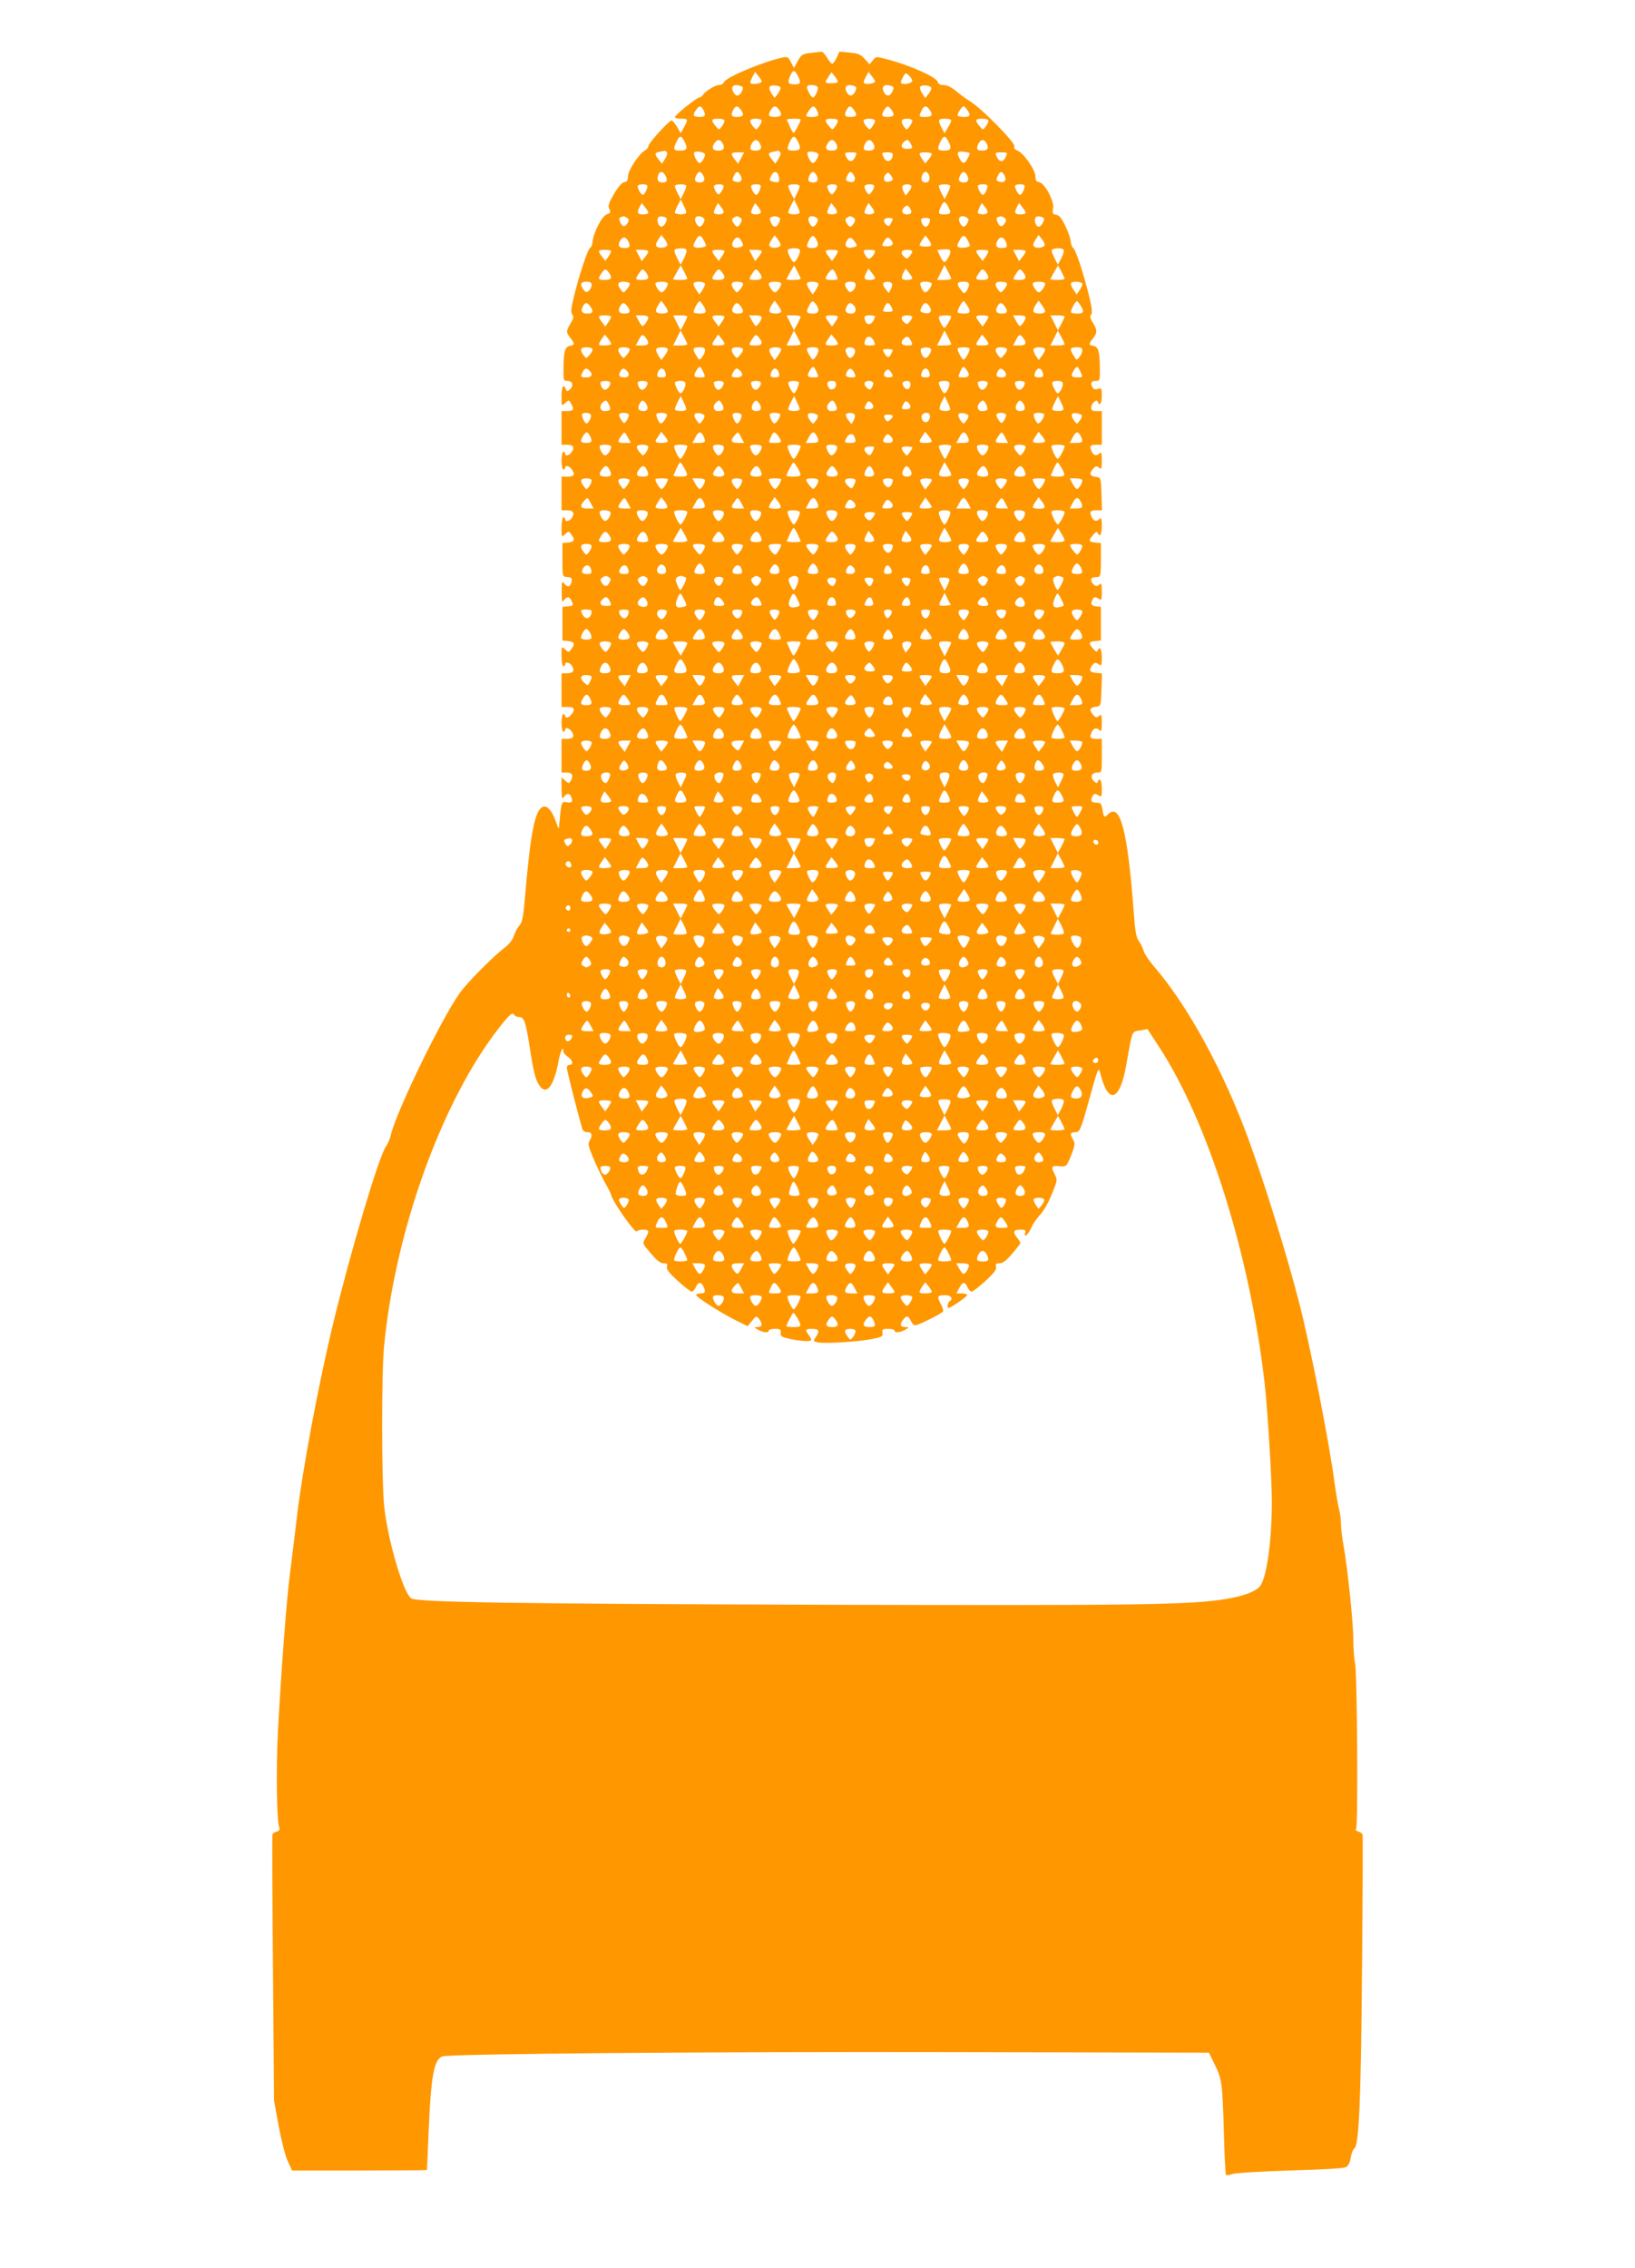
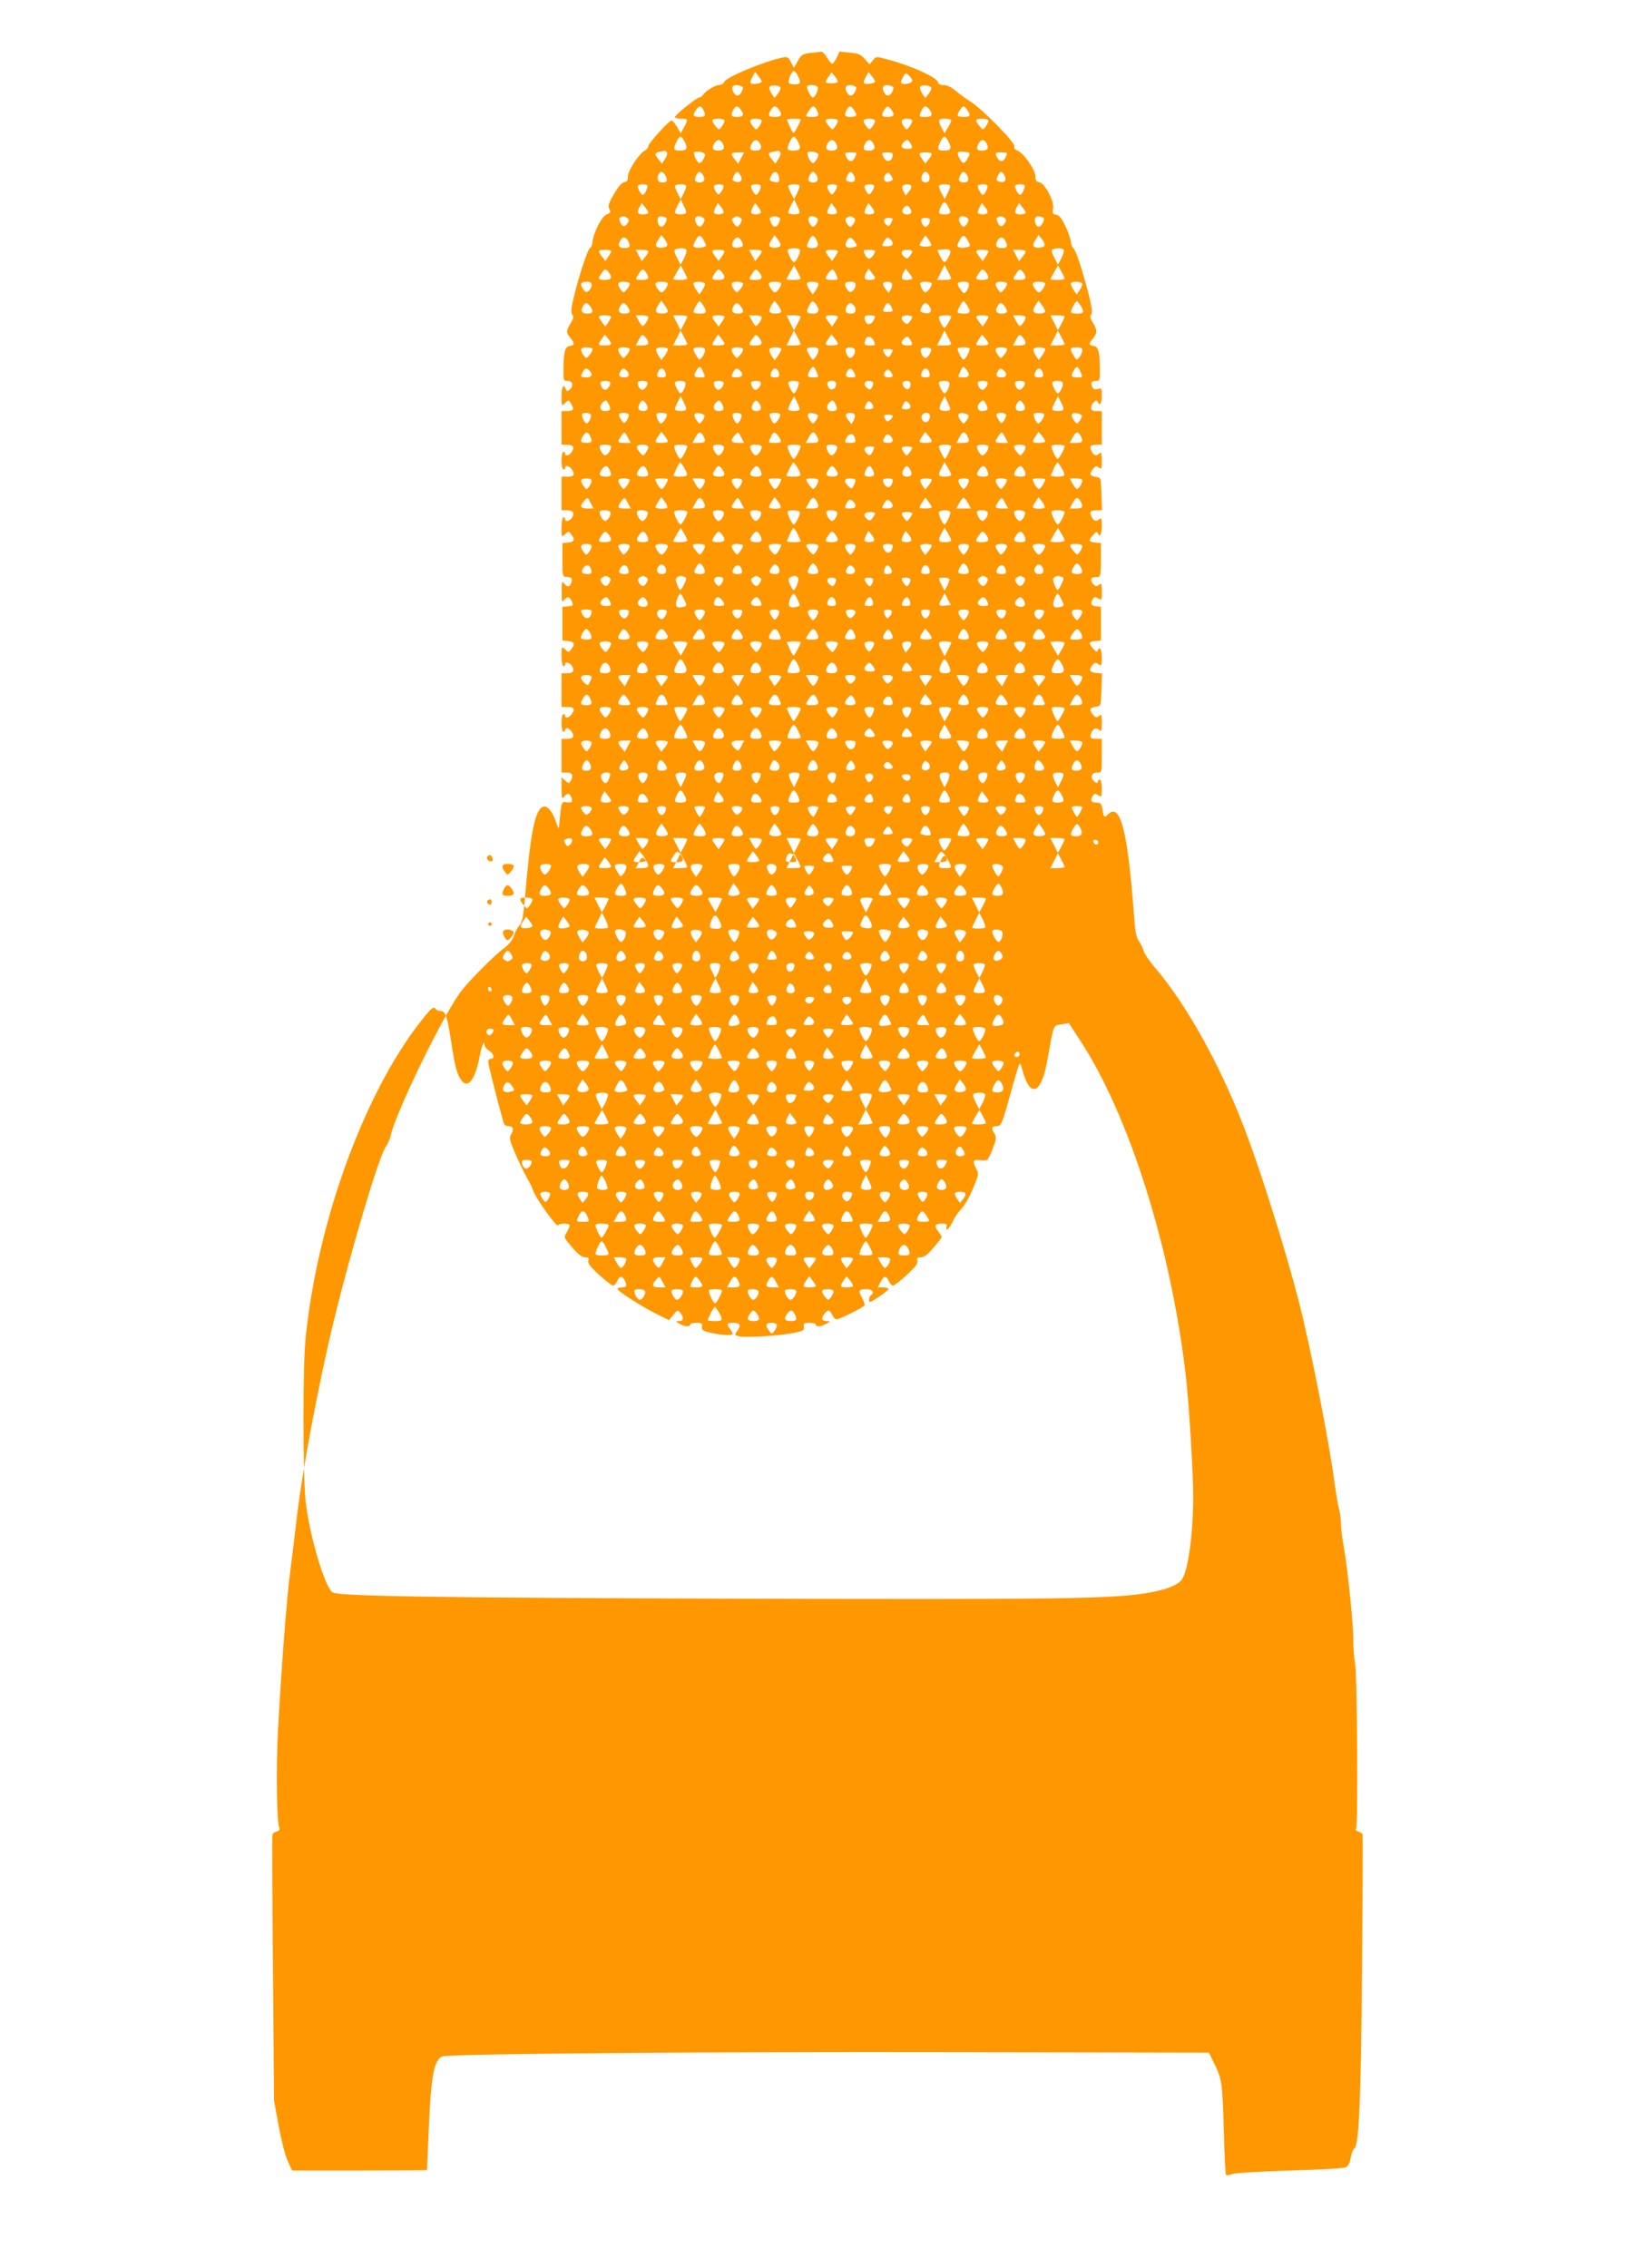
<svg xmlns="http://www.w3.org/2000/svg" version="1.0" width="923pt" height="1280pt" viewBox="0 0 923 1280" preserveAspectRatio="xMidYMid meet">
  <g transform="translate(0,1280) scale(0.1,-0.1)" fill="#ff9800" stroke="none">
-     <path d="M4575 12501 c-45 -5 -52 -10 -71 -45 l-22 -39 -17 32 c-15 29 -19 32 -48 26 -108 -23 -320 -111 -330 -139 -4 -9 -16 -16 -28 -16 -22 0 -78 -35 -92 -57 -4 -7 -13 -13 -19 -13 -14 0 -138 -99 -138 -111 0 -5 16 -9 35 -9 40 0 41 -3 16 -49 l-18 -33 -21 36 c-12 20 -25 36 -31 36 -14 0 -131 -129 -131 -145 0 -8 -9 -19 -19 -24 -33 -18 -96 -113 -96 -146 0 -23 -5 -31 -21 -33 -13 -2 -34 -26 -58 -67 -31 -53 -35 -67 -26 -85 9 -17 7 -22 -15 -30 -27 -10 -75 -102 -80 -155 -1 -16 -7 -31 -13 -33 -13 -4 -64 -159 -93 -280 -16 -64 -17 -87 -8 -98 9 -11 7 -22 -10 -49 -26 -44 -26 -51 -1 -82 26 -33 25 -41 -2 -45 -28 -4 -36 -31 -37 -125 -1 -71 0 -73 24 -73 29 0 35 -29 10 -50 -12 -10 -16 -9 -21 4 -13 33 -24 14 -24 -41 0 -56 0 -56 20 -38 22 20 22 20 38 -11 14 -26 7 -34 -30 -34 l-28 0 0 -95 0 -95 29 0 c37 0 46 -13 29 -40 -13 -21 -38 -28 -38 -10 0 6 -4 10 -10 10 -5 0 -10 -22 -10 -50 0 -27 5 -50 10 -50 6 0 10 5 10 10 0 16 22 12 36 -7 23 -30 16 -43 -21 -43 l-35 0 0 -95 0 -95 29 0 c36 0 46 -13 31 -40 -11 -21 -40 -28 -40 -10 0 6 -4 10 -10 10 -5 0 -10 -25 -10 -57 0 -56 0 -56 20 -38 20 18 21 18 35 -1 23 -30 18 -42 -17 -46 l-33 -3 0 -95 c0 -92 1 -95 23 -96 30 -2 35 -8 27 -33 -8 -26 -23 -27 -41 -3 -12 15 -13 8 -13 -48 0 -56 1 -63 13 -47 18 23 31 21 44 -7 10 -23 9 -25 -21 -28 l-32 -3 0 -95 0 -95 33 -3 c35 -4 40 -16 17 -46 -14 -19 -15 -19 -35 -1 -20 18 -20 18 -20 -38 0 -32 5 -57 10 -57 6 0 10 5 10 10 0 18 29 11 40 -10 15 -27 5 -40 -31 -40 l-29 0 0 -95 0 -95 35 0 c37 0 44 -13 21 -42 -14 -20 -36 -24 -36 -8 0 6 -4 10 -10 10 -5 0 -10 -22 -10 -50 0 -27 5 -50 10 -50 6 0 10 5 10 10 0 18 25 11 38 -10 17 -27 8 -40 -29 -40 l-29 0 0 -95 0 -95 30 0 c31 0 40 -19 20 -50 -7 -12 -12 -12 -29 4 l-21 19 0 -64 c1 -55 2 -62 14 -46 16 21 32 22 40 1 11 -29 6 -36 -24 -32 -31 5 -31 7 -43 -127 -2 -28 -4 -26 -20 21 -20 57 -48 89 -71 81 -47 -18 -72 -146 -105 -541 -8 -84 -14 -113 -29 -130 -11 -11 -25 -38 -31 -58 -7 -22 -27 -47 -49 -64 -67 -50 -213 -198 -257 -259 -107 -151 -362 -677 -390 -806 -4 -18 -16 -45 -26 -59 -39 -52 -197 -584 -296 -990 -86 -355 -177 -842 -208 -1110 -9 -80 -25 -208 -35 -286 -21 -151 -52 -564 -71 -914 -11 -211 -7 -507 7 -543 5 -13 1 -20 -14 -24 -11 -3 -22 -10 -24 -16 -2 -7 -1 -347 3 -757 l6 -745 26 -143 c15 -81 37 -168 51 -198 l25 -54 380 0 c210 0 381 1 381 3 1 1 5 102 10 223 13 307 30 400 77 418 37 15 1514 27 2893 24 l1435 -3 31 -64 c42 -84 45 -106 53 -383 3 -130 9 -239 12 -243 4 -3 19 -1 35 5 15 6 160 15 325 20 177 5 305 12 317 19 13 7 23 26 27 53 4 24 13 47 21 53 26 20 37 266 43 1015 4 410 5 750 3 757 -2 6 -13 13 -24 16 -13 4 -17 10 -12 18 11 18 6 868 -6 930 -6 28 -10 88 -10 133 0 93 -32 401 -54 526 -9 47 -16 105 -16 130 0 25 -5 61 -10 80 -6 19 -17 87 -26 150 -29 224 -137 774 -200 1018 -68 266 -191 661 -284 917 -142 390 -345 760 -535 980 -28 33 -55 73 -59 89 -4 15 -16 40 -27 55 -15 21 -21 53 -29 166 -34 454 -76 617 -144 550 -22 -22 -25 -19 -32 25 -6 36 -10 40 -35 40 -30 0 -36 13 -19 40 8 12 13 13 30 2 19 -12 20 -10 20 38 0 46 -12 66 -23 38 -3 -10 -9 -9 -22 4 -23 22 -12 48 20 48 25 0 25 0 25 95 l0 95 -28 0 c-37 0 -43 7 -30 36 12 26 28 30 46 12 9 -9 12 0 12 41 0 48 -2 52 -16 40 -14 -11 -19 -10 -36 10 -21 27 -15 38 22 43 24 3 25 5 28 95 l3 92 -32 3 c-38 4 -44 15 -23 43 12 16 18 18 34 7 19 -12 20 -9 20 38 0 47 -12 66 -24 38 -3 -9 -11 -6 -25 11 -28 32 -26 39 12 43 l32 3 0 95 0 95 -27 3 c-29 3 -34 16 -18 42 8 12 13 13 30 2 19 -12 20 -10 20 39 0 45 -2 50 -15 39 -12 -10 -18 -10 -30 0 -8 7 -15 19 -15 26 0 13 5 16 40 18 12 1 15 19 15 96 l0 95 -32 3 c-38 4 -40 11 -12 43 14 17 22 20 25 12 12 -29 24 -10 24 39 0 40 -3 49 -12 40 -18 -18 -34 -14 -46 12 -13 29 -7 36 30 36 l29 0 -3 93 c-3 90 -4 92 -28 95 -37 5 -43 16 -22 43 17 20 22 21 36 10 14 -12 16 -8 16 40 0 41 -3 50 -12 41 -18 -18 -34 -14 -46 12 -13 29 -7 36 30 36 l28 0 0 95 0 95 -30 0 c-23 0 -30 5 -30 19 0 24 31 52 37 34 10 -29 23 -10 23 33 0 42 -2 45 -21 39 -14 -5 -25 -2 -30 6 -15 25 -10 39 16 39 24 0 25 2 24 73 -1 94 -9 121 -37 125 -27 4 -27 10 -2 42 25 32 25 47 0 88 -16 25 -18 37 -10 47 8 10 4 41 -15 117 -34 132 -73 251 -87 259 -6 4 -12 20 -13 35 -1 16 -15 56 -31 89 -21 44 -35 61 -52 63 -20 3 -22 8 -17 36 8 40 -47 143 -79 148 -16 2 -21 10 -21 34 -1 37 -67 131 -101 144 -16 6 -22 15 -18 25 7 18 -178 207 -246 251 -25 15 -63 43 -84 61 -25 21 -50 33 -69 33 -20 0 -30 6 -34 19 -7 26 -159 94 -284 126 -63 17 -64 17 -82 -6 l-18 -22 -27 30 c-23 26 -36 32 -85 36 l-58 6 -16 -35 c-9 -19 -21 -34 -25 -34 -5 0 -18 16 -29 35 -12 19 -26 34 -32 33 -7 0 -34 -4 -62 -7z m-70 -131 c19 -37 14 -48 -22 -46 -35 1 -38 9 -23 46 16 38 26 38 45 0z m-205 -30 c0 -9 -41 -18 -58 -12 -9 3 -7 12 4 35 l17 31 18 -23 c11 -13 19 -27 19 -31z m430 -1 c0 -5 -16 -9 -35 -9 -40 0 -41 2 -18 37 l17 25 18 -22 c10 -12 18 -26 18 -31z m210 1 c0 -9 -41 -18 -58 -12 -9 3 -7 12 4 35 l17 31 18 -23 c11 -13 19 -27 19 -31z m210 5 c0 -13 -37 -24 -58 -17 -9 3 -8 11 4 34 15 29 16 29 35 12 10 -9 19 -23 19 -29z m-966 -31 c12 -5 13 -10 4 -30 -14 -29 -34 -31 -48 -4 -18 33 4 49 44 34z m222 -9 c2 -5 -5 -21 -15 -34 l-18 -24 -18 26 c-9 14 -14 31 -10 37 8 13 57 9 61 -5z m210 4 c7 -12 -15 -59 -27 -59 -12 0 -40 56 -32 64 10 10 51 7 59 -5z m208 5 c12 -5 13 -10 4 -30 -14 -29 -34 -31 -48 -4 -18 33 4 49 44 34z m210 0 c12 -5 13 -10 4 -30 -14 -29 -34 -31 -48 -4 -18 33 4 49 44 34z m223 -10 c2 -6 -5 -21 -15 -34 l-19 -24 -17 27 c-10 14 -15 31 -11 37 9 14 57 9 62 -6z m-1287 -123 c16 -31 12 -41 -18 -41 -38 0 -44 8 -25 36 19 29 29 30 43 5z m214 -3 c19 -27 12 -38 -25 -38 -31 0 -35 9 -19 41 14 25 25 24 44 -3z m212 5 c23 -30 16 -43 -21 -43 -37 0 -42 9 -23 40 16 25 27 25 44 3z m214 -2 c17 -32 12 -41 -25 -41 -40 0 -41 2 -19 35 20 30 30 31 44 6z m213 -5 c19 -28 13 -36 -25 -36 -30 0 -34 10 -18 41 14 25 24 24 43 -5z m211 2 c19 -27 12 -38 -25 -38 -32 0 -36 10 -17 40 16 25 23 25 42 -2z m212 5 c23 -30 16 -43 -21 -43 -39 0 -39 0 -23 35 13 29 26 32 44 8z m217 -7 c19 -28 13 -36 -23 -36 -15 0 -29 3 -33 6 -7 7 22 54 33 54 4 0 15 -11 23 -24z m-1373 -58 c0 -7 -8 -22 -16 -33 -15 -20 -15 -20 -35 4 -27 33 -24 41 16 41 22 0 35 -5 35 -12z m210 0 c0 -7 -8 -22 -16 -33 -15 -20 -15 -20 -35 4 -10 12 -16 27 -13 32 8 14 64 11 64 -3z m220 7 c0 -10 -34 -75 -40 -75 -3 0 -12 15 -20 33 -7 17 -15 35 -18 40 -2 4 15 7 37 7 23 0 41 -2 41 -5z m210 -7 c0 -7 -8 -22 -16 -33 -15 -20 -15 -20 -35 4 -27 33 -24 41 16 41 22 0 35 -5 35 -12z m210 0 c0 -7 -8 -22 -16 -33 -15 -20 -15 -20 -35 4 -10 12 -16 27 -13 32 8 14 64 11 64 -3z m210 0 c0 -7 -8 -22 -16 -33 -15 -20 -15 -20 -30 -1 -22 31 -17 46 16 46 18 0 30 -5 30 -12z m220 2 c0 -5 -9 -24 -19 -41 l-19 -31 -16 30 c-23 45 -20 52 19 52 19 0 35 -4 35 -10z m210 -2 c0 -7 -8 -22 -16 -33 -15 -20 -15 -20 -35 4 -27 33 -24 41 16 41 22 0 35 -5 35 -12z m-1715 -118 c19 -37 13 -50 -24 -50 -38 0 -42 7 -24 46 20 42 28 42 48 4z m640 0 c19 -37 13 -50 -24 -50 -38 0 -42 7 -24 46 20 42 28 42 48 4z m850 0 c19 -37 13 -50 -24 -50 -38 0 -42 7 -24 46 20 42 28 42 48 4z m-1275 -10 c14 -26 5 -40 -25 -40 -31 0 -39 14 -23 40 16 26 34 26 48 0z m210 0 c14 -26 5 -40 -24 -40 -31 0 -36 8 -24 36 14 29 34 31 48 4z m430 0 c14 -26 5 -40 -25 -40 -31 0 -39 14 -23 40 16 26 34 26 48 0z m210 0 c14 -26 5 -40 -24 -40 -31 0 -36 8 -24 36 14 29 34 31 48 4z m210 1 c15 -28 13 -31 -20 -31 -31 0 -39 17 -18 38 17 17 26 15 38 -7z m430 -1 c14 -26 5 -40 -24 -40 -31 0 -36 8 -24 36 14 29 34 31 48 4z m-1805 -50 c4 -6 -1 -23 -11 -37 l-17 -27 -18 23 c-25 30 -24 39 4 44 12 2 25 5 29 6 4 0 10 -4 13 -9z m215 -12 c0 -16 -20 -48 -30 -48 -16 0 -42 58 -28 62 19 7 58 -3 58 -14z m425 12 c4 -6 -1 -23 -11 -37 l-17 -27 -18 23 c-25 30 -24 39 4 44 12 2 25 5 29 6 4 0 10 -4 13 -9z m215 -12 c0 -16 -20 -48 -30 -48 -16 0 -42 58 -28 62 19 7 58 -3 58 -14z m844 -19 c-18 -37 -30 -37 -49 0 -17 33 -9 40 36 33 28 -4 28 -5 13 -33z m-1280 -1 l-17 -32 -18 23 c-27 33 -24 41 16 41 l36 0 -17 -32z m644 7 c-13 -30 -33 -32 -48 -6 -15 29 -13 31 25 31 33 0 34 -1 23 -25z m212 16 c0 -40 -32 -54 -50 -22 -15 28 -13 31 20 31 17 0 30 -4 30 -9z m220 0 c0 -5 -8 -19 -18 -31 l-19 -23 -16 24 c-24 34 -21 39 18 39 19 0 35 -4 35 -9z m418 -16 c-13 -30 -33 -32 -48 -6 -15 29 -13 31 25 31 33 0 34 -1 23 -25z m-1920 -109 c12 -27 7 -36 -19 -36 -23 0 -32 15 -24 40 9 27 29 25 43 -4z m212 4 c13 -25 5 -40 -20 -40 -10 0 -22 4 -25 10 -7 12 12 50 25 50 5 0 14 -9 20 -20z m211 -1 c14 -26 -1 -44 -30 -34 -17 5 -19 9 -9 31 14 30 24 30 39 3z m215 -4 c8 -32 2 -39 -30 -31 -23 6 -24 9 -14 31 15 32 36 32 44 0z m214 5 c13 -25 5 -40 -20 -40 -10 0 -22 4 -25 10 -7 12 12 50 25 50 5 0 14 -9 20 -20z m211 -1 c14 -26 -1 -44 -30 -34 -17 5 -19 9 -9 31 14 30 24 30 39 3z m219 -20 c0 -10 -30 -20 -41 -13 -13 7 -11 28 3 42 10 10 15 9 25 -5 7 -9 13 -20 13 -24z m205 21 c7 -23 -1 -40 -20 -40 -8 0 -17 5 -20 10 -9 15 4 50 20 50 8 0 16 -9 20 -20z m215 0 c13 -25 5 -40 -20 -40 -10 0 -22 4 -25 10 -7 12 12 50 25 50 5 0 14 -9 20 -20z m211 -1 c14 -26 -1 -44 -30 -34 -17 5 -19 9 -9 31 14 30 24 30 39 3z m-2018 -55 c7 -8 -13 -54 -24 -54 -9 0 -29 33 -29 49 0 12 42 15 53 5z m220 -2 c3 -4 -3 -22 -13 -41 l-17 -35 -17 32 c-9 17 -16 36 -16 42 0 11 56 14 63 2z m211 0 c3 -5 -2 -19 -11 -32 -15 -22 -17 -22 -30 -5 -7 11 -13 25 -13 32 0 14 46 18 54 5z m209 2 c7 -8 -13 -54 -24 -54 -9 0 -29 33 -29 49 0 12 42 15 53 5z m220 -2 c3 -4 -3 -22 -13 -41 l-17 -35 -17 32 c-9 17 -16 36 -16 42 0 11 56 14 63 2z m211 0 c3 -5 -2 -19 -11 -32 -15 -22 -17 -22 -30 -5 -7 11 -13 25 -13 32 0 14 46 18 54 5z m210 0 c3 -5 -2 -19 -11 -32 -15 -22 -17 -22 -30 -5 -7 11 -13 25 -13 32 0 14 46 18 54 5z m210 -1 c3 -5 -2 -19 -13 -32 l-18 -23 -12 22 c-7 12 -9 27 -6 32 8 12 42 13 49 1z m219 1 c3 -4 -3 -22 -13 -41 l-17 -35 -17 32 c-9 17 -16 36 -16 42 0 11 56 14 63 2z m210 2 c7 -8 -13 -54 -24 -54 -9 0 -29 33 -29 49 0 12 42 15 53 5z m210 0 c7 -8 -13 -54 -24 -54 -9 0 -29 33 -29 49 0 12 42 15 53 5z m-1910 -156 c-7 -12 -63 -9 -63 2 0 6 7 25 16 42 l17 32 17 -35 c10 -19 16 -37 13 -41z m640 0 c-7 -12 -63 -9 -63 2 0 6 7 25 16 42 l17 32 17 -35 c10 -19 16 -37 13 -41z m841 33 c18 -33 13 -41 -26 -41 -31 0 -34 7 -16 45 15 32 24 32 42 -4z m-1694 -32 c0 -5 -13 -9 -30 -9 -32 0 -36 9 -19 43 l12 21 18 -23 c11 -13 19 -27 19 -32z m424 0 c-7 -13 -54 -11 -54 2 0 6 5 20 11 32 l12 21 18 -23 c11 -13 16 -27 13 -32z m210 0 c-7 -13 -54 -11 -54 2 0 6 5 20 11 32 l12 21 18 -23 c11 -13 16 -27 13 -32z m430 0 c-7 -13 -54 -11 -54 2 0 6 5 20 11 32 l12 21 18 -23 c11 -13 16 -27 13 -32z m210 0 c-7 -13 -54 -11 -54 2 0 6 5 20 11 32 l12 21 18 -23 c11 -13 16 -27 13 -32z m640 0 c-7 -13 -54 -11 -54 2 0 6 5 20 11 32 l12 21 18 -23 c11 -13 16 -27 13 -32z m216 0 c0 -5 -13 -9 -30 -9 -32 0 -36 9 -19 43 l12 21 18 -23 c11 -13 19 -27 19 -32z m-651 22 c12 -21 5 -31 -20 -31 -24 0 -33 18 -19 35 17 20 27 19 39 -4z m-1599 -51 c11 -7 12 -14 4 -27 -16 -26 -29 -26 -42 1 -8 19 -8 26 1 30 18 7 21 7 37 -4z m214 4 c12 -5 13 -10 4 -30 -14 -29 -34 -31 -43 -4 -10 33 5 47 39 34z m215 -3 c10 -7 11 -13 2 -30 -15 -26 -27 -27 -41 -1 -18 33 6 52 39 31z m210 0 c10 -7 11 -13 2 -30 -15 -27 -23 -26 -40 0 -11 18 -11 23 1 30 16 11 20 11 37 0z m215 3 c12 -5 13 -10 4 -30 -14 -31 -32 -31 -46 0 -8 19 -8 26 1 30 17 7 24 7 41 0z m215 -3 c10 -7 11 -13 2 -30 -15 -26 -27 -27 -41 -1 -18 33 6 52 39 31z m210 0 c10 -7 11 -13 2 -30 -7 -11 -16 -21 -21 -21 -5 0 -14 10 -21 21 -9 17 -8 23 2 30 8 5 16 9 19 9 3 0 11 -4 19 -9z m640 0 c10 -7 11 -13 2 -30 -15 -26 -27 -27 -41 -1 -18 33 6 52 39 31z m211 -1 c11 -7 12 -14 4 -27 -16 -26 -29 -26 -42 1 -8 19 -8 26 1 30 18 7 21 7 37 -4z m214 4 c12 -5 13 -10 4 -30 -14 -29 -34 -31 -43 -4 -10 33 5 47 39 34z m-844 -10 c0 -3 -5 -14 -11 -25 -8 -16 -13 -18 -25 -8 -22 18 -17 39 11 39 14 0 25 -3 25 -6z m210 -3 c0 -20 -13 -41 -25 -41 -12 0 -25 21 -25 41 0 5 11 9 25 9 14 0 25 -4 25 -9z m-1483 -145 c-5 -15 -47 -20 -60 -7 -7 7 -4 18 8 37 l18 28 19 -24 c10 -13 17 -28 15 -34z m208 24 c15 -29 15 -30 -10 -36 -14 -3 -32 -4 -40 0 -14 5 -14 9 0 36 20 38 30 38 50 0z m431 -25 c-4 -14 -46 -19 -59 -6 -7 7 -4 18 8 37 l18 27 18 -24 c10 -13 17 -28 15 -34z m203 31 c16 -29 8 -46 -23 -46 -33 0 -37 9 -20 41 18 35 27 36 43 5z m647 -31 c-3 -9 -55 -9 -64 0 -2 2 4 15 14 30 l18 27 18 -24 c9 -12 16 -27 14 -33z m209 25 c15 -29 15 -30 -10 -36 -14 -3 -32 -4 -40 0 -14 5 -14 9 0 36 20 38 30 38 50 0z m432 -24 c-5 -15 -47 -20 -60 -7 -7 7 -4 18 8 37 l18 28 19 -24 c10 -13 17 -28 15 -34z m-2349 20 c12 -28 7 -36 -24 -36 -29 0 -38 14 -24 40 14 27 34 25 48 -4z m640 -1 c10 -22 9 -25 -14 -31 -34 -9 -49 7 -35 35 15 28 35 27 49 -4z m640 -3 c13 -20 12 -22 -13 -28 -35 -9 -51 7 -35 36 13 25 28 23 48 -8z m200 16 c21 -21 13 -38 -18 -38 -34 0 -35 2 -18 30 15 23 20 24 36 8z m650 -12 c12 -28 7 -36 -24 -36 -29 0 -38 14 -24 40 14 27 34 25 48 -4z m-1803 -46 c3 -5 -3 -26 -13 -47 l-20 -37 -21 41 c-15 31 -17 43 -8 46 21 9 56 7 62 -3z m640 0 c7 -11 -21 -70 -33 -70 -5 0 -16 15 -25 34 -12 26 -13 36 -4 40 21 8 56 6 62 -4z m841 -39 c-21 -40 -28 -39 -49 3 l-16 35 32 3 c44 5 51 -5 33 -41z m649 39 c3 -5 -3 -26 -13 -47 l-20 -37 -21 41 c-15 31 -17 43 -8 46 21 9 56 7 62 -3z m-2555 -8 c0 -4 -7 -18 -16 -31 l-17 -24 -18 24 c-26 34 -24 39 16 39 19 0 35 -3 35 -8z m210 -1 c0 -5 -8 -19 -19 -32 l-18 -23 -17 32 -17 32 36 0 c19 0 35 -4 35 -9z m430 1 c0 -4 -7 -18 -16 -31 l-17 -24 -18 24 c-26 34 -24 39 16 39 19 0 35 -3 35 -8z m210 -1 c0 -5 -8 -19 -19 -32 l-18 -23 -17 32 -17 32 36 0 c19 0 35 -4 35 -9z m430 1 c0 -4 -7 -18 -16 -31 l-17 -24 -18 24 c-26 34 -24 39 16 39 19 0 35 -3 35 -8z m210 2 c0 -15 -22 -44 -34 -44 -7 0 -18 11 -24 25 -11 24 -10 25 23 25 19 0 35 -3 35 -6z m210 -2 c0 -5 -6 -17 -14 -27 -12 -16 -16 -17 -30 -6 -26 22 -19 41 14 41 17 0 30 -4 30 -8z m430 0 c0 -4 -7 -18 -16 -31 l-17 -24 -18 24 c-26 34 -24 39 16 39 19 0 35 -3 35 -8z m210 -1 c0 -5 -8 -19 -19 -32 l-18 -23 -17 32 -17 32 36 0 c19 0 35 -4 35 -9z m-1910 -153 c0 -5 -18 -8 -40 -8 -22 0 -40 2 -40 4 0 3 10 21 22 42 l21 36 18 -33 c10 -19 18 -37 19 -41z m640 0 c0 -5 -18 -8 -40 -8 -22 0 -40 2 -40 4 0 3 10 21 22 42 l21 36 18 -33 c10 -19 18 -37 19 -41z m850 0 c0 -5 -18 -8 -40 -8 l-40 0 21 42 21 42 19 -35 c10 -18 18 -37 19 -41z m640 0 c0 -5 -18 -8 -40 -8 -22 0 -40 2 -40 4 0 3 10 21 22 42 l21 36 18 -33 c10 -19 18 -37 19 -41z m-2574 35 c23 -30 16 -43 -21 -43 -39 0 -42 6 -19 38 18 27 23 27 40 5z m210 0 c23 -30 16 -43 -21 -43 -40 0 -41 2 -19 35 19 30 23 30 40 8z m430 0 c23 -30 16 -43 -21 -43 -39 0 -42 6 -19 38 18 27 23 27 40 5z m210 0 c23 -30 16 -43 -21 -43 -40 0 -41 2 -19 35 19 30 23 30 40 8z m432 -8 c16 -35 16 -35 -23 -35 -39 0 -42 6 -19 38 20 28 28 28 42 -3z m222 -26 c0 -5 -13 -9 -30 -9 -32 0 -36 9 -19 43 l12 21 18 -23 c11 -13 19 -27 19 -32z m210 0 c0 -5 -13 -9 -30 -9 -32 0 -36 9 -19 43 l12 21 18 -23 c11 -13 19 -27 19 -32z m416 34 c23 -30 16 -43 -21 -43 -39 0 -42 6 -19 38 18 27 23 27 40 5z m210 0 c23 -30 16 -43 -21 -43 -40 0 -41 2 -19 35 19 30 23 30 40 8z m-2436 -72 c0 -10 -7 -25 -16 -32 -14 -11 -18 -10 -30 6 -22 30 -17 45 16 45 23 0 30 -5 30 -19z m214 10 c3 -5 -3 -20 -14 -32 -20 -24 -20 -24 -35 -5 -23 31 -18 46 14 46 17 0 32 -4 35 -9z m216 -3 c-1 -16 -24 -48 -35 -48 -11 0 -34 32 -35 48 0 7 13 12 35 12 22 0 35 -5 35 -12z m210 -1 c0 -7 -7 -23 -16 -36 l-16 -23 -19 28 c-10 15 -16 31 -13 36 8 13 64 9 64 -5z m214 4 c3 -5 -3 -20 -14 -32 -20 -24 -20 -24 -35 -5 -23 31 -18 46 14 46 17 0 32 -4 35 -9z m216 -3 c-1 -16 -24 -48 -35 -48 -11 0 -34 32 -35 48 0 7 13 12 35 12 22 0 35 -5 35 -12z m210 -1 c0 -7 -7 -23 -16 -36 l-16 -23 -19 28 c-10 15 -16 31 -13 36 8 13 64 9 64 -5z m210 -6 c0 -10 -7 -25 -16 -32 -14 -11 -18 -10 -30 6 -22 30 -17 45 16 45 23 0 30 -5 30 -19z m205 9 c3 -5 1 -20 -6 -32 l-12 -22 -18 23 c-11 13 -16 27 -13 32 7 12 41 11 49 -1z m225 -2 c-1 -17 -25 -48 -37 -48 -12 0 -34 46 -26 54 12 11 63 6 63 -6z m210 -5 c0 -10 -7 -26 -14 -36 -13 -17 -15 -16 -35 11 -23 33 -19 42 21 42 20 0 28 -5 28 -17z m214 8 c3 -5 -3 -20 -14 -32 -20 -24 -20 -24 -35 -5 -23 31 -18 46 14 46 17 0 32 -4 35 -9z m216 -3 c-1 -16 -24 -48 -35 -48 -11 0 -34 32 -35 48 0 7 13 12 35 12 22 0 35 -5 35 -12z m210 -1 c0 -7 -7 -23 -16 -36 l-16 -23 -19 28 c-10 15 -16 31 -13 36 8 13 64 9 64 -5z m-2340 -154 c0 -16 -56 -17 -65 -3 -4 6 1 23 10 37 l18 26 18 -24 c10 -13 19 -30 19 -36z m203 28 c19 -32 14 -41 -23 -41 -15 0 -30 3 -33 6 -7 7 23 64 33 64 3 0 13 -13 23 -29z m437 -28 c0 -16 -56 -17 -65 -3 -4 6 1 23 10 37 l18 26 18 -24 c10 -13 19 -30 19 -36z m196 40 c23 -31 17 -53 -14 -53 -39 0 -44 8 -26 41 17 34 22 35 40 12z m857 -12 c19 -32 14 -41 -23 -41 -15 0 -30 3 -33 6 -7 7 23 64 33 64 3 0 13 -13 23 -29z m437 -28 c0 -16 -56 -17 -65 -3 -4 6 1 23 10 37 l18 26 18 -24 c10 -13 19 -30 19 -36z m203 28 c19 -32 14 -41 -23 -41 -15 0 -30 3 -33 6 -7 7 23 64 33 64 3 0 13 -13 23 -29z m-2769 -3 c18 -26 13 -38 -19 -38 -30 0 -39 14 -25 40 14 26 25 25 44 -2z m210 0 c18 -26 13 -38 -19 -38 -30 0 -39 14 -25 40 14 26 25 25 44 -2z m640 0 c18 -26 13 -38 -19 -38 -30 0 -39 14 -25 40 14 26 25 25 44 -2z m634 10 c21 -21 14 -48 -12 -48 -31 0 -40 14 -26 40 12 23 21 25 38 8z m212 -7 c15 -28 13 -31 -20 -31 -28 0 -29 1 -18 25 13 30 24 32 38 6z m218 -2 c17 -27 2 -44 -32 -35 -23 6 -24 9 -14 31 14 31 29 32 46 4z m426 -1 c18 -26 13 -38 -19 -38 -30 0 -39 14 -25 40 14 26 25 25 44 -2z m-2224 -56 c0 -4 -7 -18 -16 -31 l-17 -24 -18 24 c-26 34 -24 39 16 39 19 0 35 -3 35 -8z m210 -4 c-1 -15 -24 -48 -33 -48 -4 0 -13 14 -22 30 l-16 30 36 0 c21 0 35 -5 35 -12z m220 5 c-1 -5 -9 -24 -19 -42 l-19 -35 -21 42 -21 42 40 0 c22 0 40 -3 40 -7z m210 -1 c0 -4 -7 -18 -16 -31 l-17 -24 -18 24 c-26 34 -24 39 16 39 19 0 35 -3 35 -8z m210 -4 c-1 -15 -24 -48 -33 -48 -4 0 -13 14 -22 30 l-16 30 36 0 c21 0 35 -5 35 -12z m220 5 c-1 -5 -9 -24 -19 -42 l-19 -35 -21 42 -21 42 40 0 c22 0 40 -3 40 -7z m210 -1 c0 -4 -7 -18 -16 -31 l-17 -24 -18 24 c-26 34 -24 39 16 39 19 0 35 -3 35 -8z m210 2 c0 -3 -5 -14 -10 -25 -13 -23 -36 -25 -44 -3 -11 28 -7 34 24 34 17 0 30 -3 30 -6z m210 -2 c0 -5 -6 -17 -14 -27 -12 -16 -16 -17 -30 -6 -26 22 -19 41 14 41 17 0 30 -4 30 -8z m220 3 c0 -13 -31 -65 -39 -65 -8 0 -31 44 -31 60 0 6 16 10 35 10 19 0 35 -2 35 -5z m210 -3 c0 -4 -7 -18 -16 -31 l-17 -24 -18 24 c-26 34 -24 39 16 39 19 0 35 -3 35 -8z m210 -4 c-1 -15 -24 -48 -33 -48 -4 0 -13 14 -22 30 l-16 30 36 0 c21 0 35 -5 35 -12z m220 5 c-1 -5 -9 -24 -19 -42 l-19 -35 -21 42 -21 42 40 0 c22 0 40 -3 40 -7z m-2130 -155 c0 -5 -18 -8 -40 -8 l-40 0 21 42 21 42 19 -35 c10 -18 18 -37 19 -41z m640 0 c0 -5 -18 -8 -40 -8 l-40 0 21 42 21 42 19 -35 c10 -18 18 -37 19 -41z m850 0 c0 -5 -18 -8 -40 -8 l-40 0 21 42 21 42 19 -35 c10 -18 18 -37 19 -41z m640 0 c0 -5 -18 -8 -40 -8 l-40 0 21 42 21 42 19 -35 c10 -18 18 -37 19 -41z m-2560 1 c0 -5 -16 -9 -35 -9 -40 0 -41 2 -18 37 l17 25 18 -22 c10 -12 18 -26 18 -31z m196 34 c23 -30 16 -43 -21 -43 l-36 0 16 30 c18 35 23 36 41 13z m444 -34 c0 -5 -16 -9 -35 -9 -40 0 -41 2 -18 37 l17 25 18 -22 c10 -12 18 -26 18 -31z m196 34 c23 -30 16 -43 -21 -43 -40 0 -41 2 -19 35 19 30 23 30 40 8z m444 -34 c0 -5 -16 -9 -35 -9 -39 0 -42 5 -18 39 l16 24 19 -23 c10 -12 18 -26 18 -31z m850 0 c0 -5 -16 -9 -35 -9 -40 0 -41 2 -18 37 l17 25 18 -22 c10 -12 18 -26 18 -31z m196 34 c23 -30 16 -43 -21 -43 l-36 0 16 30 c18 35 23 36 41 13z m-846 -12 c15 -28 13 -31 -20 -31 -31 0 -35 6 -24 34 8 22 31 20 44 -3z m210 0 c15 -28 13 -31 -20 -31 -31 0 -39 17 -18 38 17 17 26 15 38 -7z m-1796 -50 c3 -5 -3 -20 -14 -32 -20 -24 -20 -24 -35 -5 -23 31 -18 46 14 46 17 0 32 -4 35 -9z m210 0 c3 -5 -3 -20 -14 -32 -20 -24 -20 -24 -35 -5 -23 31 -18 46 14 46 17 0 32 -4 35 -9z m216 -3 c0 -7 -9 -24 -18 -36 l-18 -24 -18 26 c-9 15 -14 31 -11 36 9 15 65 12 65 -2z m210 -5 c0 -10 -7 -27 -16 -38 -13 -17 -16 -18 -25 -5 -34 52 -32 60 13 60 20 0 28 -5 28 -17z m214 8 c3 -5 -3 -20 -14 -32 -20 -24 -20 -24 -35 -5 -23 31 -18 46 14 46 17 0 32 -4 35 -9z m216 -3 c0 -7 -9 -24 -19 -37 l-18 -24 -18 26 c-9 14 -14 31 -10 37 9 14 65 13 65 -2z m210 -5 c0 -10 -7 -27 -16 -38 -13 -17 -16 -18 -25 -5 -34 52 -32 60 13 60 20 0 28 -5 28 -17z m206 2 c6 -16 -12 -45 -27 -45 -12 0 -31 39 -24 50 10 15 45 12 51 -5z m429 5 c7 -12 -16 -50 -31 -50 -17 0 -36 48 -21 54 21 8 46 6 52 -4z m218 4 c7 -7 -23 -64 -33 -64 -10 0 -40 57 -33 64 3 3 18 6 33 6 15 0 30 -3 33 -6z m211 -3 c3 -5 -3 -20 -14 -32 -20 -24 -20 -24 -35 -5 -23 31 -18 46 14 46 17 0 32 -4 35 -9z m216 -3 c0 -7 -9 -24 -18 -36 l-18 -24 -18 26 c-9 15 -14 31 -11 36 9 15 65 12 65 -2z m210 -5 c0 -10 -7 -27 -16 -38 -13 -17 -16 -18 -25 -5 -34 52 -32 60 13 60 20 0 28 -5 28 -17z m-1070 1 c0 -3 -5 -14 -11 -25 -11 -22 -23 -18 -39 12 -10 17 -7 19 20 19 16 0 30 -3 30 -6z m-1072 -119 c16 -35 16 -35 -18 -35 -33 0 -37 9 -18 40 17 26 22 25 36 -5z m640 0 c16 -35 16 -35 -18 -35 -33 0 -37 9 -18 40 17 26 22 25 36 -5z m848 8 c22 -29 16 -43 -16 -43 -34 0 -34 0 -18 35 13 30 17 30 34 8z m642 -8 c16 -35 16 -35 -18 -35 -33 0 -37 9 -18 40 17 26 22 25 36 -5z m-2770 3 c21 -21 13 -38 -18 -38 -33 0 -35 3 -20 31 12 22 21 24 38 7z m210 0 c19 -19 14 -38 -11 -38 -31 0 -38 9 -26 31 11 22 20 24 37 7z m216 -4 c10 -27 7 -34 -19 -34 -14 0 -25 4 -25 9 0 20 13 41 25 41 7 0 16 -7 19 -16z m424 4 c21 -21 13 -38 -18 -38 -33 0 -35 3 -20 31 12 22 21 24 38 7z m216 -4 c10 -27 7 -34 -19 -34 -14 0 -25 4 -25 9 0 20 13 41 25 41 7 0 16 -7 19 -16z m426 -3 c14 -28 13 -31 -13 -31 -31 0 -38 9 -26 31 13 24 26 24 39 0z m220 -23 c0 -4 -11 -8 -25 -8 -27 0 -33 18 -13 38 10 10 15 9 25 -5 7 -9 13 -20 13 -25z m204 26 c10 -27 7 -34 -19 -34 -14 0 -25 4 -25 9 0 20 13 41 25 41 7 0 16 -7 19 -16z m424 4 c19 -19 14 -38 -11 -38 -31 0 -38 9 -26 31 11 22 20 24 37 7z m216 -4 c10 -27 7 -34 -19 -34 -14 0 -25 4 -25 9 0 20 13 41 25 41 7 0 16 -7 19 -16z m-2441 -60 c10 -10 -12 -44 -27 -44 -13 0 -26 20 -26 41 0 10 43 12 53 3z m210 0 c10 -10 -12 -44 -27 -44 -13 0 -26 20 -26 41 0 10 43 12 53 3z m217 -10 c0 -20 -18 -54 -29 -54 -8 0 -31 44 -31 60 0 6 14 10 30 10 21 0 30 -5 30 -16z m213 10 c10 -10 -12 -44 -27 -44 -13 0 -26 20 -26 41 0 10 43 12 53 3z m210 0 c10 -10 -12 -44 -27 -44 -13 0 -26 20 -26 41 0 10 43 12 53 3z m217 -3 c0 -19 -20 -61 -28 -61 -9 0 -32 44 -32 60 0 6 14 10 30 10 17 0 30 -4 30 -9z m210 -11 c0 -25 -29 -38 -41 -19 -15 25 -10 39 16 39 18 0 25 -5 25 -20z m210 8 c0 -7 -4 -19 -9 -27 -8 -12 -12 -12 -25 -2 -24 20 -19 41 9 41 14 0 25 -6 25 -12z m210 -7 c0 -28 -21 -37 -36 -16 -16 22 -10 35 17 35 12 0 19 -7 19 -19z m220 3 c0 -20 -18 -54 -29 -54 -8 0 -31 44 -31 60 0 6 14 10 30 10 21 0 30 -5 30 -16z m213 10 c10 -10 -12 -44 -27 -44 -13 0 -26 20 -26 41 0 10 43 12 53 3z m210 0 c10 -10 -12 -44 -27 -44 -13 0 -26 20 -26 41 0 10 43 12 53 3z m217 -10 c0 -20 -18 -54 -29 -54 -8 0 -31 44 -31 60 0 6 14 10 30 10 21 0 30 -5 30 -16z m-2127 -146 c-7 -12 -63 -9 -63 2 0 6 7 25 16 42 l17 32 17 -35 c10 -19 16 -37 13 -41z m640 0 c-7 -12 -63 -9 -63 2 0 6 7 25 16 42 l17 32 17 -35 c10 -19 16 -37 13 -41z m850 0 c-6 -11 -51 -10 -58 2 -3 5 2 24 11 42 l17 32 17 -35 c10 -19 16 -37 13 -41z m640 0 c-7 -12 -63 -9 -63 2 0 6 7 25 16 42 l17 32 17 -35 c10 -19 16 -37 13 -41z m-2565 28 c13 -28 7 -36 -25 -36 -25 0 -32 27 -11 48 17 17 23 15 36 -12z m210 4 c15 -25 8 -40 -18 -40 -25 0 -33 15 -20 40 14 25 22 25 38 0z m430 -4 c13 -28 7 -36 -25 -36 -25 0 -32 27 -11 48 17 17 23 15 36 -12z m210 4 c15 -25 8 -40 -18 -40 -25 0 -33 15 -20 40 14 25 22 25 38 0z m430 -4 c13 -28 7 -36 -25 -36 -25 0 -32 27 -11 48 17 17 23 15 36 -12z m212 -12 c0 -8 -10 -14 -25 -14 -28 0 -29 3 -14 31 8 16 13 18 25 8 8 -6 14 -18 14 -25z m210 0 c0 -8 -10 -14 -25 -14 -28 0 -29 3 -14 31 8 16 13 18 25 8 8 -6 14 -18 14 -25z m428 12 c13 -28 7 -36 -25 -36 -25 0 -32 27 -11 48 17 17 23 15 36 -12z m210 4 c15 -25 8 -40 -18 -40 -25 0 -33 15 -20 40 14 25 22 25 38 0z m-2443 -60 c7 -11 -12 -50 -24 -50 -11 0 -31 46 -24 54 10 9 41 7 48 -4z m215 -3 c0 -7 -6 -21 -13 -32 -13 -17 -15 -17 -30 5 -9 13 -14 27 -11 32 8 13 54 9 54 -5z m214 5 c6 -10 -21 -52 -33 -52 -11 0 -31 47 -24 54 9 9 51 7 57 -2z m213 -7 c2 -6 -4 -20 -12 -30 -15 -20 -15 -20 -30 -1 -23 31 -19 48 12 44 14 -2 28 -8 30 -13z m208 5 c7 -11 -12 -50 -24 -50 -11 0 -31 46 -24 54 10 9 41 7 48 -4z m219 2 c6 -10 -21 -52 -33 -52 -11 0 -31 47 -24 54 9 9 51 7 57 -2z m213 -7 c2 -6 -4 -20 -12 -30 -15 -20 -15 -20 -30 -1 -23 31 -19 48 12 44 14 -2 28 -8 30 -13z m208 5 c3 -5 1 -20 -6 -32 l-12 -22 -18 23 c-11 13 -16 27 -13 32 7 12 41 11 49 -1z m425 -9 c0 -28 -24 -45 -40 -26 -16 20 -6 45 20 45 13 0 20 -7 20 -19z m217 4 c2 -6 -4 -20 -12 -30 -15 -20 -15 -20 -30 -1 -23 31 -19 48 12 44 14 -2 28 -8 30 -13z m213 2 c0 -7 -6 -21 -13 -32 -13 -17 -15 -17 -30 5 -9 13 -14 27 -11 32 8 13 54 9 54 -5z m214 5 c6 -10 -21 -52 -33 -52 -11 0 -31 47 -24 54 9 9 51 7 57 -2z m213 -7 c2 -6 -4 -20 -12 -30 -15 -20 -15 -20 -30 -1 -23 31 -19 48 12 44 14 -2 28 -8 30 -13z m-1067 -4 c0 -5 -7 -14 -16 -22 -13 -10 -17 -10 -25 2 -14 23 -11 29 16 29 14 0 25 -4 25 -9z m-1710 -110 c16 -32 12 -41 -20 -41 -33 0 -37 9 -18 40 16 25 25 25 38 1z m215 -11 l16 -30 -36 0 c-39 0 -42 6 -19 38 19 28 20 28 39 -8z m225 -21 c0 -5 -16 -9 -35 -9 -39 0 -42 5 -18 39 l16 24 19 -23 c10 -12 18 -26 18 -31z m200 32 c17 -33 12 -41 -25 -41 l-36 0 16 30 c18 35 30 38 45 11z m215 -11 l16 -30 -36 0 c-38 0 -44 13 -18 42 21 23 20 23 38 -12z m209 8 c23 -32 20 -38 -19 -38 -39 0 -39 0 -23 35 14 31 22 31 42 3z m216 3 c17 -33 12 -41 -25 -41 l-36 0 16 30 c18 35 30 38 45 11z m650 -32 c0 -5 -16 -9 -35 -9 -39 0 -42 5 -18 39 l16 24 19 -23 c10 -12 18 -26 18 -31z m200 32 c17 -33 12 -41 -25 -41 l-36 0 16 30 c18 35 30 38 45 11z m215 -11 l16 -30 -36 0 c-39 0 -42 6 -19 38 19 28 20 28 39 -8z m225 -21 c0 -5 -16 -9 -35 -9 -39 0 -42 5 -18 39 l16 24 19 -23 c10 -12 18 -26 18 -31z m200 32 c17 -33 12 -41 -25 -41 l-36 0 16 30 c18 35 30 38 45 11z m-1276 -7 c11 -28 7 -34 -24 -34 -33 0 -35 3 -20 31 13 23 36 25 44 3z m204 4 c19 -19 14 -38 -11 -38 -32 0 -38 8 -24 31 14 22 19 23 35 7z m-1578 -59 c0 -19 -20 -49 -34 -49 -14 0 -38 45 -29 54 11 10 63 7 63 -5z m210 -2 c0 -7 -7 -22 -15 -33 -15 -19 -15 -19 -35 5 -11 12 -17 27 -14 32 8 14 64 11 64 -4z m220 5 c0 -15 -31 -72 -39 -72 -10 0 -41 67 -34 74 10 9 73 7 73 -2z m205 -2 c8 -13 -13 -50 -29 -50 -14 0 -38 45 -29 54 10 10 51 7 58 -4z m215 -1 c0 -19 -20 -49 -34 -49 -14 0 -38 45 -29 54 11 10 63 7 63 -5z m220 3 c0 -15 -31 -72 -39 -72 -10 0 -41 67 -34 74 10 9 73 7 73 -2z m205 -2 c7 -12 -16 -50 -31 -50 -13 0 -35 45 -27 54 10 10 51 7 58 -4z m645 2 c0 -11 -30 -72 -35 -72 -6 0 -35 57 -35 70 0 5 16 10 35 10 19 0 35 -4 35 -8z m210 -3 c0 -19 -20 -49 -34 -49 -14 0 -38 45 -29 54 11 10 63 7 63 -5z m210 -2 c0 -7 -7 -22 -15 -33 -15 -19 -15 -19 -35 5 -11 12 -17 27 -14 32 8 14 64 11 64 -4z m220 5 c0 -15 -31 -72 -39 -72 -10 0 -41 67 -34 74 10 9 73 7 73 -2z m-1082 -27 c-13 -28 -19 -30 -36 -13 -21 21 -13 38 18 38 28 0 29 -1 18 -25z m222 18 c0 -5 -8 -17 -16 -28 -15 -20 -15 -20 -30 -1 -21 29 -18 36 16 36 17 0 30 -3 30 -7z m-1287 -114 c24 -44 22 -49 -24 -49 -22 0 -39 3 -37 8 3 4 11 22 18 40 8 17 17 32 20 32 3 0 13 -14 23 -31z m640 0 c24 -44 22 -49 -23 -49 -22 0 -40 2 -40 5 0 10 34 75 39 75 3 0 14 -14 24 -31z m867 -39 c0 -6 -16 -10 -35 -10 -39 0 -42 7 -19 52 l16 30 19 -31 c10 -17 19 -36 19 -41z m623 39 c24 -44 22 -49 -24 -49 -22 0 -39 3 -37 8 3 4 11 22 18 40 8 17 17 32 20 32 3 0 13 -14 23 -31z m-2553 -8 c16 -32 12 -41 -19 -41 -37 0 -44 11 -25 38 19 27 30 28 44 3z m210 0 c16 -32 12 -41 -19 -41 -37 0 -44 11 -25 38 19 27 30 28 44 3z m426 2 c22 -29 16 -43 -15 -43 -37 0 -44 11 -25 38 18 27 23 27 40 5z m214 -2 c16 -32 12 -41 -19 -41 -37 0 -44 11 -25 38 19 27 30 28 44 3z m426 2 c22 -29 16 -43 -15 -43 -37 0 -44 11 -25 38 18 27 23 27 40 5z m212 -7 c13 -28 7 -36 -25 -36 -25 0 -29 11 -13 41 14 25 24 24 38 -5z m210 4 c15 -25 8 -40 -18 -40 -25 0 -33 15 -20 40 14 25 22 25 38 0z m432 1 c16 -32 12 -41 -19 -41 -37 0 -44 11 -25 38 19 27 30 28 44 3z m210 0 c16 -32 12 -41 -19 -41 -37 0 -44 11 -25 38 19 27 30 28 44 3z m-2440 -64 c0 -7 -6 -22 -14 -33 -15 -19 -15 -19 -30 1 -24 31 -19 45 14 45 18 0 30 -5 30 -13z m214 5 c2 -4 -4 -19 -14 -32 -19 -25 -19 -25 -34 -5 -24 31 -19 45 13 45 17 0 32 -4 35 -8z m216 3 c0 -15 -25 -55 -35 -55 -10 0 -35 40 -35 55 0 3 16 5 35 5 19 0 35 -2 35 -5z m210 -6 c0 -17 -20 -49 -30 -49 -5 0 -16 14 -25 30 l-16 30 36 0 c19 0 35 -5 35 -11z m210 -2 c0 -7 -6 -22 -14 -33 -15 -19 -15 -19 -30 1 -24 31 -19 45 14 45 18 0 30 -5 30 -13z m220 8 c0 -15 -25 -55 -35 -55 -10 0 -35 40 -35 55 0 3 16 5 35 5 19 0 35 -2 35 -5z m210 -8 c0 -7 -7 -22 -15 -33 -14 -19 -15 -18 -35 6 -27 35 -25 40 15 40 22 0 35 -5 35 -13z m210 2 c0 -6 -5 -19 -11 -30 -10 -20 -11 -20 -30 -3 -28 26 -24 44 11 44 17 0 30 -5 30 -11z m210 2 c0 -21 -13 -41 -26 -41 -15 0 -37 34 -27 44 10 9 53 7 53 -3z m220 0 c0 -5 -8 -19 -18 -31 l-19 -23 -16 23 c-9 13 -14 27 -11 32 7 11 64 10 64 -1z m210 -4 c0 -7 -7 -22 -15 -33 -15 -19 -15 -19 -30 0 -23 31 -18 46 15 46 18 0 30 -5 30 -13z m214 5 c2 -4 -4 -19 -14 -32 -19 -25 -19 -25 -34 -5 -24 31 -19 45 13 45 17 0 32 -4 35 -8z m216 3 c0 -15 -25 -55 -35 -55 -10 0 -35 40 -35 55 0 3 16 5 35 5 19 0 35 -2 35 -5z m210 -6 c0 -17 -20 -49 -30 -49 -5 0 -16 14 -25 30 l-16 30 36 0 c19 0 35 -5 35 -11z m-2775 -129 l16 -30 -36 0 c-38 0 -44 13 -18 42 21 23 20 23 38 -12z m210 0 l16 -30 -36 0 c-39 0 -42 6 -19 38 19 28 20 28 39 -8z m222 -24 c-3 -10 -56 -10 -66 0 -2 2 4 16 14 31 l18 27 19 -24 c10 -13 17 -28 15 -34z m203 35 c17 -33 12 -41 -25 -41 l-36 0 16 30 c18 35 30 38 45 11z m215 -11 l16 -30 -36 0 c-39 0 -42 6 -19 38 19 28 20 28 39 -8z m222 -24 c-3 -10 -56 -10 -66 0 -2 2 4 16 14 31 l18 27 19 -24 c10 -13 17 -28 15 -34z m203 35 c17 -33 12 -41 -25 -41 l-36 0 16 30 c18 35 30 38 45 11z m650 -33 c0 -5 -16 -8 -35 -8 -40 0 -41 2 -18 36 l17 26 18 -24 c9 -12 18 -26 18 -30z m205 22 l16 -30 -41 0 -41 0 16 30 c9 17 20 30 25 30 5 0 16 -13 25 -30z m210 0 l16 -30 -36 0 c-39 0 -42 6 -19 38 19 28 20 28 39 -8z m222 -24 c-3 -10 -56 -10 -66 0 -2 2 4 16 14 31 l18 27 19 -24 c10 -13 17 -28 15 -34z m203 35 c17 -33 12 -41 -25 -41 l-36 0 16 30 c18 35 30 38 45 11z m-1282 -3 c21 -21 13 -38 -18 -38 -33 0 -35 3 -20 31 12 22 21 24 38 7z m210 0 c21 -21 13 -38 -18 -38 -34 0 -35 2 -18 30 15 23 20 24 36 8z m-1583 -58 c8 -13 -13 -50 -29 -50 -14 0 -38 45 -29 54 10 10 51 7 58 -4z m210 0 c8 -13 -13 -50 -29 -50 -14 0 -38 45 -29 54 10 10 51 7 58 -4z m225 0 c0 -17 -30 -70 -38 -70 -11 0 -42 67 -35 74 11 10 73 7 73 -4z m205 0 c8 -13 -13 -50 -29 -50 -14 0 -38 45 -29 54 10 10 51 7 58 -4z m210 0 c8 -13 -13 -50 -29 -50 -14 0 -38 45 -29 54 10 10 51 7 58 -4z m219 1 c7 -10 -22 -71 -33 -71 -10 0 -41 67 -34 74 10 9 61 7 67 -3z m211 -1 c8 -13 -13 -50 -29 -50 -14 0 -38 45 -29 54 10 10 51 7 58 -4z m639 1 c6 -10 -22 -71 -32 -71 -9 0 -32 49 -32 67 0 15 56 18 64 4z m211 -1 c8 -13 -13 -50 -29 -50 -14 0 -38 45 -29 54 10 10 51 7 58 -4z m210 0 c8 -13 -13 -50 -29 -50 -14 0 -38 45 -29 54 10 10 51 7 58 -4z m225 0 c0 -17 -30 -70 -38 -70 -11 0 -42 67 -35 74 11 10 73 7 73 -4z m-1070 -7 c0 -5 -7 -17 -15 -27 -12 -16 -17 -17 -30 -6 -25 21 -18 40 15 40 17 0 30 -3 30 -7z m210 -1 c0 -5 -7 -17 -15 -28 -15 -19 -15 -19 -30 0 -22 29 -19 36 15 36 17 0 30 -4 30 -8z m-1270 -152 c0 -6 -18 -10 -40 -10 -22 0 -40 2 -40 4 0 3 10 21 21 41 l22 36 18 -31 c11 -17 19 -35 19 -40z m623 35 c9 -20 17 -38 17 -40 0 -3 -18 -5 -41 -5 -22 0 -39 3 -37 8 3 4 11 22 18 40 8 17 17 32 20 32 4 0 14 -16 23 -35z m867 -35 c0 -6 -16 -10 -35 -10 -39 0 -42 7 -19 52 l16 30 19 -31 c10 -17 19 -36 19 -41z m640 0 c0 -6 -18 -10 -40 -10 -22 0 -40 2 -40 4 0 3 10 21 21 41 l22 36 18 -31 c11 -17 19 -35 19 -40z m-2574 33 c23 -30 16 -43 -21 -43 -39 0 -42 6 -19 38 18 27 23 27 40 5z m214 -2 c16 -32 12 -41 -19 -41 -37 0 -44 11 -25 38 19 27 30 28 44 3z m426 2 c23 -30 16 -43 -21 -43 -39 0 -42 6 -19 38 18 27 23 27 40 5z m214 -2 c16 -32 12 -41 -19 -41 -37 0 -44 11 -25 38 19 27 30 28 44 3z m426 2 c23 -30 16 -43 -21 -43 -39 0 -42 6 -19 38 18 27 23 27 40 5z m218 -34 c-7 -13 -54 -11 -54 2 0 6 5 20 11 32 l12 21 18 -23 c11 -13 16 -27 13 -32z m210 0 c-7 -13 -54 -11 -54 2 0 6 5 20 11 32 l12 21 18 -23 c11 -13 16 -27 13 -32z m422 34 c23 -30 16 -43 -21 -43 -39 0 -42 6 -19 38 18 27 23 27 40 5z m214 -2 c16 -32 12 -41 -19 -41 -37 0 -44 11 -25 38 19 27 30 28 44 3z m-2440 -64 c0 -7 -7 -22 -15 -33 -15 -19 -15 -19 -30 0 -23 31 -18 46 15 46 18 0 30 -5 30 -13z m214 4 c3 -5 -3 -20 -13 -32 -20 -24 -20 -24 -35 -4 -8 11 -16 26 -16 33 0 14 56 17 64 3z m216 -3 c-1 -16 -24 -48 -35 -48 -11 0 -34 32 -35 48 0 7 13 12 35 12 22 0 35 -5 35 -12z m210 -1 c0 -7 -7 -22 -15 -33 -14 -19 -15 -18 -35 6 -27 35 -25 40 15 40 22 0 35 -5 35 -13z m214 5 c2 -4 -4 -19 -14 -32 -19 -25 -19 -25 -34 -5 -24 31 -19 45 13 45 17 0 32 -4 35 -8z m216 3 c0 -13 -25 -55 -33 -55 -12 0 -36 31 -37 48 0 7 13 12 35 12 19 0 35 -2 35 -5z m210 -8 c0 -7 -7 -22 -15 -33 -14 -19 -15 -18 -35 6 -27 35 -25 40 15 40 22 0 35 -5 35 -13z m210 0 c0 -7 -6 -22 -14 -33 -15 -19 -15 -19 -30 1 -24 31 -19 45 14 45 18 0 30 -5 30 -13z m210 4 c0 -21 -13 -41 -26 -41 -15 0 -37 34 -27 44 10 9 53 7 53 -3z m220 0 c0 -5 -8 -19 -18 -31 l-19 -23 -16 23 c-9 13 -14 27 -11 32 7 11 64 10 64 -1z m210 -4 c0 -7 -7 -22 -15 -33 -15 -19 -15 -19 -30 0 -23 31 -18 46 15 46 18 0 30 -5 30 -13z m214 4 c3 -5 -3 -20 -13 -32 -20 -24 -20 -24 -35 -4 -8 11 -16 26 -16 33 0 14 56 17 64 3z m216 -3 c-1 -16 -24 -48 -35 -48 -11 0 -34 32 -35 48 0 7 13 12 35 12 22 0 35 -5 35 -12z m210 -1 c0 -7 -7 -22 -15 -33 -14 -19 -15 -18 -35 6 -27 35 -25 40 15 40 22 0 35 -5 35 -13z m-2350 -138 c0 -14 -7 -19 -25 -19 -27 0 -35 26 -13 48 15 15 38 -3 38 -29z m210 22 c16 -32 12 -41 -20 -41 -16 0 -30 5 -30 11 0 16 20 49 30 49 5 0 14 -9 20 -19z m430 -22 c0 -13 -7 -19 -24 -19 -33 0 -39 12 -20 39 13 17 19 20 30 10 8 -6 14 -20 14 -30z m210 22 c16 -32 12 -41 -20 -41 -16 0 -30 5 -30 11 0 16 20 49 30 49 5 0 14 -9 20 -19z m850 0 c16 -32 12 -41 -20 -41 -16 0 -30 5 -30 11 0 16 20 49 30 49 5 0 14 -9 20 -19z m430 -22 c0 -14 -7 -19 -25 -19 -27 0 -35 26 -13 48 15 15 38 -3 38 -29z m210 22 c16 -32 12 -41 -20 -41 -16 0 -30 5 -30 11 0 16 20 49 30 49 5 0 14 -9 20 -19z m-2766 -7 c10 -27 7 -34 -17 -34 -31 0 -38 9 -26 31 12 23 35 25 43 3z m210 0 c10 -27 7 -34 -17 -34 -31 0 -38 9 -26 31 12 23 35 25 43 3z m640 0 c10 -27 7 -34 -17 -34 -31 0 -38 9 -26 31 12 23 35 25 43 3z m636 1 c14 -17 5 -35 -19 -35 -25 0 -32 10 -20 31 12 23 22 24 39 4z m209 -4 c12 -21 5 -31 -21 -31 -19 0 -22 8 -12 34 8 21 21 20 33 -3z m215 3 c10 -27 7 -34 -19 -34 -14 0 -25 4 -25 9 0 20 13 41 25 41 7 0 16 -7 19 -16z m430 0 c10 -27 7 -34 -17 -34 -31 0 -38 9 -26 31 12 23 35 25 43 3z m-2235 -53 c10 -7 11 -13 1 -30 -13 -25 -28 -24 -44 2 -8 13 -7 20 4 27 18 12 21 12 39 1z m210 0 c10 -7 11 -13 1 -30 -13 -25 -28 -24 -44 2 -8 13 -7 20 4 27 18 12 21 12 39 1z m215 3 c13 -5 13 -9 -1 -40 -9 -19 -19 -34 -23 -34 -3 0 -11 14 -18 32 -9 25 -9 34 1 40 15 9 21 10 41 2z m214 -30 c-13 -27 -26 -27 -42 -1 -13 21 6 37 34 30 16 -4 17 -9 8 -29z m211 27 c10 -7 11 -13 1 -30 -13 -25 -28 -24 -44 2 -8 13 -7 20 4 27 18 12 21 12 39 1z m216 -2 c8 -12 -13 -69 -25 -69 -4 0 -13 14 -20 31 -11 26 -11 32 1 40 19 12 36 11 44 -2z m1064 2 c10 -7 11 -13 1 -30 -13 -25 -28 -24 -44 2 -8 13 -7 20 4 27 18 12 21 12 39 1z m210 0 c10 -7 11 -13 1 -30 -13 -25 -28 -24 -44 2 -8 13 -7 20 4 27 18 12 21 12 39 1z m215 3 c13 -5 13 -9 -1 -40 -9 -19 -19 -34 -23 -34 -3 0 -11 14 -18 32 -9 25 -9 34 1 40 15 9 21 10 41 2z m-1274 -16 c0 -7 -4 -19 -9 -27 -8 -12 -12 -12 -25 -2 -24 20 -19 41 9 41 14 0 25 -6 25 -12z m210 0 c0 -7 -5 -20 -10 -28 -9 -13 -12 -12 -25 4 -21 28 -19 36 10 36 14 0 25 -6 25 -12z m210 0 c0 -7 -5 -20 -10 -28 -9 -13 -12 -12 -25 4 -21 28 -19 36 10 36 14 0 25 -6 25 -12z m220 0 c-1 -7 -7 -24 -14 -37 l-14 -25 -16 32 c-21 41 -21 42 14 42 18 0 30 -5 30 -12z m-1497 -113 c17 -35 16 -35 -9 -41 -36 -9 -46 6 -32 44 7 18 15 32 18 32 4 0 14 -16 23 -35z m640 0 c17 -35 16 -35 -9 -41 -37 -9 -50 8 -34 45 16 40 23 39 43 -4z m835 -33 c-40 -4 -43 0 -22 39 l17 33 17 -35 18 -34 -30 -3z m655 33 c17 -35 16 -35 -9 -41 -36 -9 -46 6 -32 44 7 18 15 32 18 32 4 0 14 -16 23 -35z m-2553 -4 c15 -28 13 -31 -20 -31 -31 0 -39 17 -18 38 17 17 26 15 38 -7z m211 -2 c13 -25 -1 -40 -32 -32 -22 6 -25 23 -7 41 17 17 26 15 39 -9z m425 4 c20 -27 17 -33 -16 -33 -31 0 -35 6 -24 34 8 21 24 20 40 -1z m214 -2 c15 -28 13 -31 -20 -31 -31 0 -39 17 -18 38 17 17 26 15 38 -7z m424 3 c10 -27 7 -34 -19 -34 -14 0 -25 4 -25 9 0 20 13 41 25 41 7 0 16 -7 19 -16z m210 0 c10 -27 7 -34 -19 -34 -28 0 -29 3 -15 31 13 23 26 24 34 3z m210 0 c10 -27 7 -34 -19 -34 -28 0 -29 3 -15 31 13 23 26 24 34 3z m436 -3 c15 -28 13 -31 -20 -31 -31 0 -39 17 -18 38 17 17 26 15 38 -7z m211 -2 c13 -25 -1 -40 -32 -32 -22 6 -25 23 -7 41 17 17 26 15 39 -9z m-2441 -58 c0 -40 -32 -54 -50 -22 -15 28 -13 31 20 31 17 0 30 -4 30 -9z m210 0 c0 -21 -13 -41 -26 -41 -15 0 -37 34 -27 44 10 9 53 7 53 -3z m214 1 c3 -5 -2 -19 -10 -31 -13 -17 -19 -20 -30 -10 -24 19 -17 49 10 49 14 0 27 -4 30 -8z m216 -5 c0 -7 -7 -22 -15 -33 -15 -19 -15 -19 -30 0 -23 31 -18 46 15 46 18 0 30 -5 30 -13z m210 4 c0 -21 -13 -41 -26 -41 -15 0 -37 34 -27 44 10 9 53 7 53 -3z m210 -4 c0 -7 -6 -21 -13 -32 -13 -17 -15 -17 -30 5 -9 13 -14 27 -11 32 8 13 54 9 54 -5z m220 0 c0 -7 -7 -22 -15 -33 -15 -19 -15 -19 -30 0 -23 31 -18 46 15 46 18 0 30 -5 30 -13z m210 -1 c0 -7 -7 -20 -16 -27 -14 -11 -18 -10 -30 5 -7 11 -11 23 -8 27 9 15 54 10 54 -5z m204 5 c3 -4 -1 -17 -9 -27 -13 -16 -16 -17 -25 -4 -5 8 -10 21 -10 28 0 13 36 17 44 3z m216 0 c0 -20 -13 -41 -25 -41 -12 0 -25 21 -25 41 0 5 11 9 25 9 14 0 25 -4 25 -9z m220 -4 c0 -7 -7 -22 -15 -33 -15 -19 -15 -19 -30 0 -23 31 -18 46 15 46 18 0 30 -5 30 -13z m210 4 c0 -21 -13 -41 -26 -41 -15 0 -37 34 -27 44 10 9 53 7 53 -3z m214 1 c3 -5 -2 -19 -10 -31 -13 -17 -19 -20 -30 -10 -24 19 -17 49 10 49 14 0 27 -4 30 -8z m216 -5 c0 -7 -7 -22 -15 -33 -15 -19 -15 -19 -30 0 -23 31 -18 46 15 46 18 0 30 -5 30 -13z m-2780 -116 c16 -32 12 -41 -20 -41 -16 0 -30 5 -30 11 0 16 20 49 30 49 5 0 14 -9 20 -19z m214 -3 c19 -27 12 -38 -25 -38 -32 0 -36 10 -17 40 16 25 23 25 42 -2z m212 5 c23 -30 16 -43 -21 -43 -37 0 -42 9 -23 40 16 25 27 25 44 3z m214 -2 c17 -32 12 -41 -25 -41 -40 0 -41 2 -19 35 20 30 30 31 44 6z m213 -5 c19 -28 13 -36 -25 -36 -31 0 -35 10 -16 40 16 26 22 25 41 -4z m215 -1 c16 -35 16 -35 -23 -35 -37 0 -42 9 -23 40 17 27 32 25 46 -5z m212 6 c17 -32 12 -41 -25 -41 -40 0 -41 2 -19 35 20 30 30 31 44 6z m210 0 c16 -32 12 -41 -20 -41 -33 0 -37 9 -18 40 16 25 25 25 38 1z m220 -28 c0 -14 -46 -18 -54 -5 -3 5 2 19 11 32 15 22 17 22 30 5 7 -11 13 -25 13 -32z m220 -4 c0 -11 -57 -12 -64 -1 -3 5 2 19 11 32 l16 23 19 -23 c10 -12 18 -26 18 -31z m200 32 c16 -32 12 -41 -20 -41 -16 0 -30 5 -30 11 0 16 20 49 30 49 5 0 14 -9 20 -19z m214 -3 c19 -27 12 -38 -25 -38 -32 0 -36 10 -17 40 16 25 23 25 42 -2z m212 5 c23 -30 16 -43 -21 -43 -37 0 -42 9 -23 40 16 25 27 25 44 3z m214 -2 c17 -32 12 -41 -25 -41 -40 0 -41 2 -19 35 20 30 30 31 44 6z m-2650 -63 c0 -7 -8 -22 -16 -33 -15 -20 -15 -20 -35 4 -10 12 -16 27 -13 32 8 14 64 11 64 -3z m210 -1 c0 -7 -7 -22 -15 -33 -15 -19 -15 -19 -35 5 -11 12 -17 27 -14 32 8 14 64 11 64 -4z m220 3 c0 -5 -8 -23 -19 -40 l-18 -31 -22 36 c-11 20 -21 38 -21 41 0 2 18 4 40 4 22 0 40 -4 40 -10z m210 -2 c0 -7 -8 -22 -16 -33 -15 -20 -15 -20 -35 4 -27 33 -24 41 16 41 22 0 35 -5 35 -12z m210 -1 c0 -7 -7 -22 -15 -33 -15 -19 -15 -19 -35 5 -11 12 -17 27 -14 32 8 14 64 11 64 -4z m220 8 c0 -10 -34 -75 -40 -75 -3 0 -12 15 -20 33 -7 17 -15 35 -18 40 -2 4 15 7 37 7 23 0 41 -2 41 -5z m210 -7 c0 -7 -8 -22 -16 -33 -15 -20 -15 -20 -35 4 -27 33 -24 41 16 41 22 0 35 -5 35 -12z m204 4 c3 -5 -2 -19 -11 -32 -15 -22 -17 -22 -30 -5 -7 11 -13 25 -13 32 0 14 46 18 54 5z m210 -1 c3 -5 -2 -19 -13 -32 l-18 -23 -12 22 c-7 12 -9 27 -6 32 8 12 42 13 49 1z m226 2 c-1 -5 -9 -23 -19 -42 l-18 -35 -17 32 c-23 45 -20 52 19 52 19 0 35 -3 35 -7z m210 -5 c0 -7 -8 -22 -16 -33 -15 -20 -15 -20 -35 4 -10 12 -16 27 -13 32 8 14 64 11 64 -3z m210 -1 c0 -7 -7 -22 -15 -33 -15 -19 -15 -19 -35 5 -11 12 -17 27 -14 32 8 14 64 11 64 -4z m220 3 c0 -5 -8 -23 -19 -40 l-18 -31 -22 36 c-11 20 -21 38 -21 41 0 2 18 4 40 4 22 0 40 -4 40 -10z m-2145 -120 c19 -37 13 -50 -24 -50 -38 0 -42 7 -24 46 20 42 28 42 48 4z m639 -1 c9 -17 13 -35 10 -40 -6 -10 -57 -12 -67 -3 -7 7 24 74 34 74 4 0 15 -14 23 -31z m850 0 c18 -37 14 -49 -19 -49 -32 0 -39 15 -23 50 16 38 23 38 42 -1z m641 1 c19 -37 13 -50 -24 -50 -38 0 -42 7 -24 46 20 42 28 42 48 4z m-2555 -10 c14 -26 5 -40 -24 -40 -31 0 -36 8 -24 36 14 29 34 31 48 4z m210 0 c14 -26 5 -40 -24 -40 -31 0 -36 8 -24 36 14 29 34 31 48 4z m430 0 c14 -26 5 -40 -25 -40 -31 0 -39 14 -23 40 16 26 34 26 48 0z m210 0 c14 -26 5 -40 -24 -40 -31 0 -36 8 -24 36 14 29 34 31 48 4z m430 0 c14 -26 5 -40 -25 -40 -31 0 -39 14 -23 40 16 26 34 26 48 0z m206 3 c20 -27 17 -33 -16 -33 -31 0 -39 17 -18 38 16 16 18 15 34 -5z m210 0 c20 -27 17 -33 -16 -33 -33 0 -35 3 -20 31 13 24 19 24 36 2z m434 -3 c14 -26 5 -40 -24 -40 -31 0 -36 8 -24 36 14 29 34 31 48 4z m210 0 c14 -26 5 -40 -24 -40 -31 0 -36 8 -24 36 14 29 34 31 48 4z m-2440 -61 c0 -6 -5 -19 -11 -30 -10 -20 -11 -20 -30 -3 -28 26 -24 44 11 44 17 0 30 -5 30 -11z m204 -21 l-17 -32 -18 23 c-27 33 -24 41 16 41 l36 0 -17 -32z m226 23 c0 -5 -8 -19 -18 -31 l-19 -23 -16 24 c-24 34 -21 39 18 39 19 0 35 -4 35 -9z m210 -2 c0 -17 -20 -49 -30 -49 -5 0 -16 14 -25 30 l-16 30 36 0 c19 0 35 -5 35 -11z m204 -21 l-17 -32 -18 23 c-27 33 -24 41 16 41 l36 0 -17 -32z m226 23 c0 -5 -8 -19 -18 -31 l-19 -23 -16 24 c-24 34 -21 39 18 39 19 0 35 -4 35 -9z m210 -2 c0 -17 -20 -49 -30 -49 -5 0 -16 14 -25 30 l-16 30 36 0 c19 0 35 -5 35 -11z m210 -3 c0 -7 -7 -20 -16 -27 -14 -11 -18 -10 -30 6 -21 28 -17 35 16 35 19 0 30 -5 30 -14z m210 0 c0 -7 -7 -19 -15 -26 -13 -11 -18 -10 -30 6 -21 28 -18 34 15 34 19 0 30 -5 30 -14z m220 7 c0 -5 -9 -19 -18 -31 l-18 -24 -17 26 c-23 34 -22 36 18 36 19 0 35 -3 35 -7z m210 -4 c0 -17 -20 -49 -30 -49 -5 0 -16 14 -25 30 l-16 30 36 0 c19 0 35 -5 35 -11z m204 -21 l-17 -32 -18 23 c-27 33 -24 41 16 41 l36 0 -17 -32z m226 23 c0 -5 -8 -19 -18 -31 l-19 -23 -16 24 c-24 34 -21 39 18 39 19 0 35 -4 35 -9z m210 -2 c0 -17 -20 -49 -30 -49 -5 0 -16 14 -25 30 l-16 30 36 0 c19 0 35 -5 35 -11z m-2780 -118 c16 -32 12 -41 -20 -41 -33 0 -37 9 -18 40 16 25 25 25 38 1z m214 -6 c22 -33 21 -35 -19 -35 -37 0 -42 9 -23 40 16 26 22 25 42 -5z m214 0 c16 -35 16 -35 -23 -35 -39 0 -39 0 -23 35 14 32 32 32 46 0z m212 6 c17 -33 12 -41 -25 -41 l-36 0 16 30 c18 35 30 38 45 11z m213 -5 c19 -28 13 -36 -25 -36 -31 0 -35 10 -16 40 16 26 22 25 41 -4z m215 -1 c16 -35 16 -35 -23 -35 -37 0 -42 9 -23 40 17 27 32 25 46 -5z m212 6 c17 -32 12 -41 -25 -41 -40 0 -41 2 -19 35 20 30 30 31 44 6z m220 -28 c0 -8 -12 -13 -30 -13 -34 0 -38 14 -13 42 16 18 18 18 30 2 7 -10 13 -24 13 -31z m430 -4 c0 -11 -57 -12 -64 -1 -3 5 2 19 11 32 l16 23 19 -23 c10 -12 18 -26 18 -31z m200 32 c16 -32 12 -41 -20 -41 -16 0 -30 5 -30 11 0 16 20 49 30 49 5 0 14 -9 20 -19z m214 -6 c22 -33 21 -35 -19 -35 -37 0 -42 9 -23 40 16 26 22 25 42 -5z m214 0 c16 -35 16 -35 -23 -35 -39 0 -39 0 -23 35 14 32 32 32 46 0z m212 6 c17 -33 12 -41 -25 -41 l-36 0 16 30 c18 35 30 38 45 11z m-1066 -7 c10 -27 7 -34 -17 -34 -31 0 -38 9 -26 31 12 23 35 25 43 3z m-1584 -56 c0 -7 -8 -22 -16 -33 -15 -20 -15 -20 -35 4 -10 12 -16 27 -13 32 8 14 64 11 64 -3z m210 -1 c0 -7 -7 -22 -15 -33 -15 -19 -15 -19 -35 5 -11 12 -17 27 -14 32 8 14 64 11 64 -4z m220 4 c0 -12 -33 -71 -40 -71 -8 1 -38 69 -32 75 9 9 72 5 72 -4z m210 -3 c0 -7 -8 -22 -16 -33 -15 -20 -15 -20 -35 4 -10 12 -16 27 -13 32 8 14 64 11 64 -3z m210 -1 c0 -7 -7 -22 -15 -33 -15 -19 -15 -19 -35 5 -11 12 -17 27 -14 32 8 14 64 11 64 -4z m220 4 c0 -12 -33 -71 -40 -71 -4 0 -22 32 -37 68 -4 8 7 12 36 12 23 0 41 -4 41 -9z m210 -3 c0 -7 -8 -22 -16 -33 -15 -20 -15 -20 -35 4 -10 12 -16 27 -13 32 8 14 64 11 64 -3z m203 6 c7 -8 -13 -54 -24 -54 -9 0 -29 33 -29 49 0 12 42 15 53 5z m210 0 c7 -8 -13 -54 -24 -54 -12 0 -31 39 -24 50 7 11 38 13 48 4z m227 -4 c0 -5 -9 -24 -19 -41 l-19 -31 -16 30 c-23 45 -20 52 19 52 19 0 35 -4 35 -10z m210 -2 c0 -7 -8 -22 -16 -33 -15 -20 -15 -20 -35 4 -10 12 -16 27 -13 32 8 14 64 11 64 -3z m210 -1 c0 -7 -7 -22 -15 -33 -15 -19 -15 -19 -35 5 -11 12 -17 27 -14 32 8 14 64 11 64 -4z m220 4 c0 -12 -33 -71 -40 -71 -8 1 -38 69 -32 75 9 9 72 5 72 -4z m-2146 -123 c9 -17 16 -35 16 -40 0 -9 -63 -11 -73 -2 -7 7 24 74 34 74 4 0 15 -14 23 -32z m640 0 c9 -17 16 -35 16 -40 0 -9 -63 -11 -73 -2 -7 7 24 74 34 74 4 0 15 -14 23 -32z m866 -38 c0 -6 -16 -10 -35 -10 -39 0 -42 7 -19 52 l16 30 19 -31 c10 -17 19 -36 19 -41z m624 38 c9 -17 16 -35 16 -40 0 -9 -63 -11 -73 -2 -7 7 24 74 34 74 4 0 15 -14 23 -32z m-2554 -8 c14 -26 5 -40 -24 -40 -31 0 -36 8 -24 36 14 29 34 31 48 4z m210 1 c16 -32 12 -41 -19 -41 -37 0 -44 11 -25 38 19 27 30 28 44 3z m430 -1 c14 -26 5 -40 -24 -40 -31 0 -36 8 -24 36 14 29 34 31 48 4z m210 1 c16 -31 12 -41 -18 -41 -37 0 -43 7 -30 36 13 29 34 31 48 5z m428 -1 c16 -26 8 -40 -22 -40 -31 0 -36 8 -24 36 14 29 29 31 46 4z m208 3 c20 -27 17 -33 -16 -33 -31 0 -39 17 -18 38 16 16 18 15 34 -5z m210 0 c20 -27 17 -33 -16 -33 -33 0 -35 3 -20 31 13 24 19 24 36 2z m434 -3 c14 -26 5 -40 -24 -40 -31 0 -36 8 -24 36 14 29 34 31 48 4z m210 1 c16 -32 12 -41 -19 -41 -37 0 -44 11 -25 38 19 27 30 28 44 3z m-2440 -64 c0 -7 -6 -22 -14 -33 -15 -19 -15 -19 -30 1 -24 31 -19 45 14 45 18 0 30 -5 30 -13z m204 -19 l-17 -32 -18 23 c-27 33 -24 41 16 41 l36 0 -17 -32z m226 23 c0 -5 -8 -19 -18 -31 l-19 -23 -16 24 c-24 34 -21 39 18 39 19 0 35 -4 35 -9z m210 -2 c0 -17 -20 -49 -30 -49 -5 0 -16 14 -25 30 l-16 30 36 0 c19 0 35 -5 35 -11z m205 -20 c-16 -30 -17 -30 -36 -13 -30 27 -24 44 16 44 l36 0 -16 -31z m225 23 c0 -12 -30 -52 -39 -52 -7 0 -31 43 -31 55 0 3 16 5 35 5 19 0 35 -3 35 -8z m210 -3 c0 -17 -20 -49 -30 -49 -5 0 -16 14 -25 30 l-16 30 36 0 c19 0 35 -5 35 -11z m210 2 c0 -40 -32 -54 -50 -22 -15 28 -13 31 20 31 17 0 30 -4 30 -9z m210 -5 c0 -7 -7 -19 -15 -26 -13 -11 -18 -10 -30 6 -21 28 -18 34 15 34 19 0 30 -5 30 -14z m220 7 c0 -5 -9 -19 -18 -31 l-18 -24 -17 25 c-9 14 -13 27 -10 31 9 9 63 7 63 -1z m210 -4 c0 -17 -20 -49 -30 -49 -5 0 -16 14 -25 30 l-16 30 36 0 c19 0 35 -5 35 -11z m204 -21 l-17 -32 -18 23 c-27 33 -24 41 16 41 l36 0 -17 -32z m226 23 c0 -5 -8 -19 -18 -31 l-19 -23 -16 24 c-24 34 -21 39 18 39 19 0 35 -4 35 -9z m210 -2 c0 -17 -20 -49 -30 -49 -5 0 -16 14 -25 30 l-16 30 36 0 c19 0 35 -5 35 -11z m-2780 -119 c13 -24 5 -40 -19 -40 -26 0 -31 9 -19 36 14 29 24 30 38 4z m217 -25 c-5 -13 -37 -19 -48 -8 -5 5 -2 19 8 32 15 23 17 23 30 5 7 -10 12 -23 10 -29z m207 23 c19 -26 13 -38 -20 -38 -24 0 -30 13 -18 44 8 22 20 20 38 -6z m216 2 c14 -26 5 -40 -26 -40 -26 0 -30 11 -14 41 14 24 27 24 40 -1z m210 0 c13 -24 5 -40 -19 -40 -26 0 -31 9 -19 36 14 29 24 30 38 4z m208 8 c21 -21 14 -48 -11 -48 -32 0 -38 8 -25 36 13 27 19 29 36 12z m222 -8 c14 -26 5 -40 -26 -40 -26 0 -30 11 -14 41 14 24 27 24 40 -1z m217 -25 c-5 -13 -37 -19 -48 -8 -5 5 -2 19 8 32 15 23 17 23 30 5 7 -10 12 -23 10 -29z m423 8 c0 -18 -28 -29 -42 -15 -7 7 -6 17 2 32 9 17 14 19 26 9 8 -6 14 -18 14 -26z m210 17 c13 -25 5 -40 -20 -40 -10 0 -22 4 -25 10 -7 12 12 50 25 50 5 0 14 -9 20 -20z m217 -25 c-5 -13 -37 -19 -48 -8 -5 5 -2 19 8 32 15 23 17 23 30 5 7 -10 12 -23 10 -29z m207 23 c19 -26 13 -38 -20 -38 -24 0 -30 13 -18 44 8 22 20 20 38 -6z m216 2 c14 -26 5 -40 -26 -40 -26 0 -30 11 -14 41 14 24 27 24 40 -1z m-1072 -2 c19 -19 14 -28 -13 -28 -24 0 -34 18 -18 33 9 10 17 9 31 -5z m-1585 -54 c7 -7 -13 -54 -23 -54 -15 0 -32 30 -26 45 5 15 37 21 49 9z m212 -4 c6 -10 -15 -50 -27 -50 -12 0 -30 39 -23 50 8 13 42 13 50 0z m218 2 c3 -4 -3 -22 -13 -41 l-17 -35 -17 32 c-9 18 -14 37 -11 42 7 12 52 13 58 2z m210 2 c7 -7 -13 -54 -23 -54 -15 0 -32 30 -26 45 5 15 37 21 49 9z m210 0 c7 -8 -13 -54 -24 -54 -12 0 -31 39 -24 50 7 11 38 13 48 4z m220 -2 c3 -4 -3 -22 -13 -41 l-17 -35 -17 32 c-9 18 -14 37 -11 42 7 12 52 13 58 2z m207 -9 c0 -10 -5 -25 -10 -33 -8 -13 -11 -13 -26 2 -9 9 -14 24 -11 32 9 22 47 21 47 -1z m210 -8 c0 -7 -6 -18 -14 -24 -12 -10 -17 -8 -26 10 -9 17 -9 23 1 29 16 10 39 2 39 -15z m430 8 c-1 -10 -7 -29 -14 -42 l-14 -25 -16 32 c-20 38 -14 52 20 52 16 0 24 -6 24 -17z m213 11 c7 -7 -13 -54 -23 -54 -15 0 -32 30 -26 45 5 15 37 21 49 9z m212 -4 c6 -10 -15 -50 -27 -50 -12 0 -30 39 -23 50 8 13 42 13 50 0z m218 2 c3 -4 -3 -22 -13 -41 l-17 -35 -17 32 c-9 18 -14 37 -11 42 7 12 52 13 58 2z m-863 -16 c0 -22 -19 -30 -35 -16 -22 18 -18 30 10 30 15 0 25 -6 25 -14z m-1276 -105 c18 -33 13 -41 -26 -41 -31 0 -34 7 -16 45 15 32 24 32 42 -4z m639 0 c17 -35 14 -41 -25 -41 -31 0 -34 7 -16 45 15 32 23 32 41 -4z m850 0 c17 -35 14 -41 -25 -41 -32 0 -33 5 -15 43 15 34 22 34 40 -2z m641 0 c18 -33 13 -41 -26 -41 -31 0 -34 7 -16 45 15 32 24 32 42 -4z m-2544 -32 c0 -5 -13 -9 -30 -9 -32 0 -36 9 -19 43 l12 21 18 -23 c11 -13 19 -27 19 -32z m634 0 c-7 -13 -54 -11 -54 2 0 6 5 20 11 32 l12 21 18 -23 c11 -13 16 -27 13 -32z m1496 0 c0 -5 -13 -9 -30 -9 -32 0 -36 9 -19 43 l12 21 18 -23 c11 -13 19 -27 19 -32z m-1930 22 c15 -28 13 -31 -20 -31 -31 0 -35 6 -24 34 8 22 31 20 44 -3z m640 0 c15 -28 13 -31 -20 -31 -31 0 -35 6 -24 34 8 22 31 20 44 -3z m429 0 c12 -22 5 -31 -26 -31 -24 0 -27 7 -17 34 8 22 31 20 43 -3z m205 3 c10 -27 7 -34 -19 -34 -27 0 -33 18 -13 38 16 16 25 15 32 -4z m210 0 c10 -26 7 -34 -12 -34 -26 0 -33 10 -21 31 12 23 25 24 33 3z m646 -3 c15 -28 13 -31 -20 -31 -31 0 -35 6 -24 34 8 22 31 20 44 -3z m-2440 -65 c0 -7 -7 -20 -16 -27 -14 -11 -18 -10 -30 6 -21 28 -17 35 16 35 19 0 30 -5 30 -14z m210 0 c0 -7 -7 -20 -16 -27 -14 -11 -18 -10 -30 6 -21 28 -17 35 16 35 19 0 30 -5 30 -14z m210 5 c0 -20 -13 -41 -25 -41 -12 0 -25 21 -25 41 0 5 11 9 25 9 14 0 25 -4 25 -9z m220 4 c0 -11 -24 -55 -30 -55 -6 0 -30 44 -30 55 0 3 14 5 30 5 17 0 30 -2 30 -5z m210 -9 c0 -7 -7 -20 -16 -27 -14 -11 -18 -10 -30 6 -21 28 -17 35 16 35 19 0 30 -5 30 -14z m210 5 c0 -20 -13 -41 -25 -41 -12 0 -25 21 -25 41 0 5 11 9 25 9 14 0 25 -4 25 -9z m220 3 c0 -6 -20 -46 -26 -53 -6 -7 -33 32 -34 47 0 7 12 12 30 12 17 0 30 -3 30 -6z m210 -2 c0 -5 -7 -17 -15 -28 -15 -19 -15 -19 -30 0 -8 10 -12 23 -9 27 7 11 54 12 54 1z m210 2 c0 -3 -5 -14 -11 -25 -8 -16 -13 -18 -25 -8 -22 18 -17 39 11 39 14 0 25 -3 25 -6z m210 -3 c0 -20 -13 -41 -25 -41 -12 0 -25 21 -25 41 0 5 11 9 25 9 14 0 25 -4 25 -9z m220 -3 c0 -7 -7 -21 -14 -31 -13 -17 -15 -17 -30 5 -22 32 -20 38 14 38 18 0 30 -5 30 -12z m210 -2 c0 -7 -7 -20 -16 -27 -14 -11 -18 -10 -30 6 -21 28 -17 35 16 35 19 0 30 -5 30 -14z m210 5 c0 -20 -13 -41 -25 -41 -12 0 -25 21 -25 41 0 5 11 9 25 9 14 0 25 -4 25 -9z m220 4 c0 -11 -24 -55 -30 -55 -6 0 -30 44 -30 55 0 3 14 5 30 5 17 0 30 -2 30 -5z m-2340 -152 c0 -15 -56 -18 -65 -3 -3 5 2 21 11 36 l18 26 18 -24 c9 -12 18 -29 18 -35z m203 28 c19 -32 14 -41 -23 -41 -15 0 -30 3 -33 6 -7 7 23 64 33 64 3 0 13 -13 23 -29z m437 -28 c0 -16 -56 -17 -65 -3 -4 6 1 23 10 37 l18 26 18 -24 c10 -13 19 -30 19 -36z m196 40 c23 -31 17 -53 -14 -53 -39 0 -44 8 -25 41 20 34 22 34 39 12z m857 -12 c19 -32 14 -41 -23 -41 -15 0 -30 3 -33 6 -7 7 23 64 33 64 3 0 13 -13 23 -29z m437 -28 c0 -15 -56 -18 -65 -3 -3 5 2 21 11 36 l18 26 18 -24 c9 -12 18 -29 18 -35z m199 33 c16 -29 8 -46 -23 -46 -33 0 -37 9 -19 41 21 35 26 36 42 5z m-2765 -8 c19 -27 12 -38 -25 -38 -31 0 -35 9 -19 41 14 25 25 24 44 -3z m210 0 c18 -26 13 -38 -19 -38 -30 0 -39 14 -25 40 14 26 25 25 44 -2z m640 0 c19 -27 12 -38 -25 -38 -31 0 -35 9 -19 41 14 25 25 24 44 -3z m636 7 c16 -20 6 -45 -19 -45 -26 0 -34 15 -21 40 13 24 23 25 40 5z m220 -27 c0 -4 -14 -8 -31 -8 -30 0 -31 5 -5 38 8 11 12 11 23 -4 7 -10 13 -21 13 -26z m208 17 c13 -29 7 -35 -30 -28 -24 5 -26 7 -16 29 14 31 32 31 46 -1z m426 3 c18 -26 13 -38 -19 -38 -30 0 -39 14 -25 40 14 26 25 25 44 -2z m-2444 -62 c0 -7 -6 -19 -14 -25 -12 -10 -17 -8 -25 8 -8 14 -8 21 2 24 23 10 37 7 37 -7z m220 6 c0 -4 -7 -18 -16 -31 l-17 -24 -18 24 c-26 34 -24 39 16 39 19 0 35 -3 35 -8z m210 -4 c-1 -15 -24 -48 -33 -48 -4 0 -13 14 -22 30 l-16 30 36 0 c21 0 35 -5 35 -12z m220 5 c-1 -5 -9 -24 -19 -42 l-19 -35 -21 42 -21 42 40 0 c22 0 40 -3 40 -7z m210 -1 c0 -4 -7 -18 -16 -31 l-17 -24 -18 24 c-26 34 -24 39 16 39 19 0 35 -3 35 -8z m210 -4 c-1 -15 -24 -48 -33 -48 -4 0 -13 14 -22 30 l-16 30 36 0 c21 0 35 -5 35 -12z m220 5 c-1 -5 -9 -24 -19 -42 l-19 -35 -21 42 -21 42 40 0 c22 0 40 -3 40 -7z m210 -1 c0 -4 -7 -18 -16 -31 l-17 -24 -18 24 c-26 34 -24 39 16 39 19 0 35 -3 35 -8z m210 2 c0 -3 -5 -14 -10 -25 -13 -23 -36 -25 -44 -3 -11 28 -7 34 24 34 17 0 30 -3 30 -6z m210 -2 c0 -5 -6 -17 -14 -27 -12 -16 -16 -17 -30 -6 -26 22 -19 41 14 41 17 0 30 -4 30 -8z m220 3 c0 -13 -31 -65 -39 -65 -8 0 -31 44 -31 60 0 6 16 10 35 10 19 0 35 -2 35 -5z m210 -3 c0 -4 -7 -18 -16 -31 l-17 -24 -18 24 c-26 34 -24 39 16 39 19 0 35 -3 35 -8z m210 -4 c-1 -15 -24 -48 -33 -48 -4 0 -13 14 -22 30 l-16 30 36 0 c21 0 35 -5 35 -12z m220 5 c-1 -5 -9 -24 -19 -42 l-19 -35 -21 42 -21 42 40 0 c22 0 40 -3 40 -7z m190 -19 c0 -17 -22 -14 -28 4 -2 7 3 12 12 12 9 0 16 -7 16 -16z m-2320 -136 c0 -5 -18 -8 -40 -8 l-40 0 21 42 21 42 19 -35 c10 -18 18 -37 19 -41z m640 0 c0 -5 -18 -8 -40 -8 l-40 0 21 42 21 42 19 -35 c10 -18 18 -37 19 -41z m1490 0 c0 -5 -18 -8 -40 -8 l-40 0 21 42 21 42 19 -35 c10 -18 18 -37 19 -41z m-655 32 c20 -39 20 -40 -20 -40 -38 0 -41 6 -23 45 15 33 24 32 43 -5z m-1905 -31 c0 -5 -16 -9 -35 -9 -40 0 -41 2 -18 37 l17 25 18 -22 c10 -12 18 -26 18 -31z m196 34 c23 -30 16 -43 -21 -43 l-36 0 16 30 c18 35 23 36 41 13z m444 -34 c0 -5 -16 -9 -35 -9 -40 0 -41 2 -18 37 l17 25 18 -22 c10 -12 18 -26 18 -31z m196 34 c23 -30 16 -43 -21 -43 -40 0 -41 2 -19 35 19 30 23 30 40 8z m444 -34 c0 -5 -16 -9 -35 -9 -40 0 -41 2 -18 37 l17 25 18 -22 c10 -12 18 -26 18 -31z m850 0 c0 -5 -16 -9 -35 -9 -40 0 -41 2 -18 37 l17 25 18 -22 c10 -12 18 -26 18 -31z m196 34 c23 -30 16 -43 -21 -43 l-36 0 16 30 c18 35 23 36 41 13z m-846 -12 c15 -28 13 -31 -20 -31 -31 0 -35 6 -24 34 8 22 31 20 44 -3z m210 0 c15 -28 13 -31 -20 -31 -31 0 -39 17 -18 38 17 17 26 15 38 -7z m-1917 -6 c4 -8 3 -16 -1 -19 -13 -8 -35 11 -28 23 10 15 23 14 29 -4z m121 -44 c3 -5 -3 -20 -14 -32 -20 -24 -20 -24 -35 -5 -23 31 -18 46 14 46 17 0 32 -4 35 -9z m210 1 c6 -10 -21 -52 -34 -52 -13 0 -32 39 -25 50 8 12 52 13 59 2z m216 -4 c0 -7 -9 -24 -19 -37 l-18 -24 -18 26 c-9 14 -14 31 -10 37 9 14 65 13 65 -2z m210 -5 c0 -10 -7 -27 -16 -38 -13 -17 -16 -18 -25 -5 -34 52 -32 60 13 60 20 0 28 -5 28 -17z m214 9 c6 -10 -21 -52 -34 -52 -13 0 -32 39 -25 50 8 12 52 13 59 2z m216 -4 c0 -7 -9 -24 -19 -37 l-18 -24 -18 26 c-9 14 -14 31 -10 37 9 14 65 13 65 -2z m210 -5 c-1 -18 -22 -53 -33 -53 -10 0 -37 57 -30 64 4 3 19 6 35 6 20 0 28 -5 28 -17z m206 2 c6 -16 -12 -45 -27 -45 -12 0 -31 39 -24 50 10 15 45 12 51 -5z m647 9 c7 -7 -23 -64 -33 -64 -10 0 -40 57 -33 64 3 3 18 6 33 6 15 0 30 -3 33 -6z m211 -2 c6 -10 -21 -52 -34 -52 -13 0 -32 39 -25 50 8 12 52 13 59 2z m216 -4 c0 -7 -9 -24 -19 -37 l-18 -24 -18 26 c-9 14 -14 31 -10 37 9 14 65 13 65 -2z m198 3 c10 -6 11 -13 1 -34 -7 -15 -15 -27 -18 -27 -11 0 -41 57 -34 64 9 8 35 7 51 -3z m-1058 -7 c0 -12 -21 -44 -29 -44 -4 0 -13 11 -19 25 -11 24 -10 25 18 25 17 0 30 -3 30 -6z m208 -19 c-6 -14 -17 -25 -23 -25 -6 0 -17 11 -23 25 -11 24 -10 25 23 25 33 0 34 -1 23 -25z m-1280 -100 c18 -38 15 -45 -16 -45 -39 0 -44 8 -25 41 21 36 27 36 41 4z m652 -31 c0 -14 -50 -20 -63 -8 -4 4 1 20 11 36 l17 29 17 -22 c10 -11 18 -27 18 -35z m854 -6 c-6 -9 -58 -11 -67 -2 -4 4 3 20 15 36 l21 30 18 -28 c10 -15 16 -31 13 -36z m625 36 c14 -31 7 -44 -23 -44 -33 0 -37 9 -19 41 21 36 27 36 42 3z m-2765 -6 c19 -27 12 -38 -25 -38 -31 0 -35 9 -19 41 14 25 25 24 44 -3z m210 0 c19 -27 12 -38 -25 -38 -31 0 -35 9 -19 41 14 25 25 24 44 -3z m212 5 c23 -30 16 -43 -21 -43 -37 0 -42 9 -23 40 16 25 27 25 44 3z m428 -5 c19 -27 12 -38 -25 -38 -31 0 -35 9 -19 41 14 25 25 24 44 -3z m212 5 c23 -30 16 -43 -21 -43 -37 0 -42 9 -23 40 16 25 27 25 44 3z m424 -2 c16 -32 12 -41 -20 -41 -16 0 -30 5 -30 11 0 16 20 49 30 49 5 0 14 -9 20 -19z m217 -26 c-5 -13 -37 -19 -48 -8 -5 5 -2 19 8 32 15 23 17 23 30 5 7 -10 12 -23 10 -29z m211 21 c12 -28 7 -36 -23 -36 -12 0 -24 3 -28 6 -9 9 14 54 28 54 6 0 17 -11 23 -24z m426 2 c19 -27 12 -38 -25 -38 -31 0 -35 9 -19 41 14 25 25 24 44 -3z m212 5 c23 -30 16 -43 -21 -43 -37 0 -42 9 -23 40 16 25 27 25 44 3z m-2436 -65 c0 -7 -8 -22 -16 -33 -15 -20 -15 -20 -35 4 -27 33 -24 41 16 41 22 0 35 -5 35 -12z m210 0 c0 -7 -7 -22 -16 -33 -15 -20 -15 -20 -34 5 -10 13 -16 28 -14 32 8 13 64 9 64 -4z m220 5 c-1 -5 -9 -24 -19 -42 l-19 -35 -21 42 -21 42 40 0 c22 0 40 -3 40 -7z m210 -5 c0 -7 -8 -22 -16 -33 -15 -20 -15 -20 -35 4 -27 33 -24 41 16 41 22 0 35 -5 35 -12z m210 0 c0 -7 -7 -22 -16 -33 -15 -20 -15 -20 -34 5 -27 35 -25 40 15 40 22 0 35 -5 35 -12z m220 5 c-1 -5 -9 -23 -19 -42 l-18 -33 -21 36 c-12 21 -22 39 -22 42 0 2 18 4 40 4 22 0 40 -3 40 -7z m210 -2 c0 -5 -8 -19 -18 -31 l-19 -23 -16 24 c-24 34 -21 39 18 39 19 0 35 -4 35 -9z m210 1 c0 -4 -7 -18 -17 -31 -15 -23 -17 -23 -30 -6 -21 30 -16 45 17 45 17 0 30 -3 30 -8z m210 0 c0 -5 -6 -17 -14 -27 -12 -16 -16 -17 -30 -6 -26 22 -19 41 14 41 17 0 30 -4 30 -8z m220 1 c-1 -5 -9 -23 -19 -42 l-18 -35 -17 32 c-23 45 -20 52 19 52 19 0 35 -3 35 -7z m210 -5 c0 -7 -8 -22 -16 -33 -15 -20 -15 -20 -35 4 -27 33 -24 41 16 41 22 0 35 -5 35 -12z m210 0 c0 -7 -7 -22 -16 -33 -15 -20 -15 -20 -34 5 -10 13 -16 28 -14 32 8 13 64 9 64 -4z m220 5 c-1 -5 -9 -24 -19 -42 l-19 -35 -21 42 -21 42 40 0 c22 0 40 -3 40 -7z m-2790 -18 c0 -8 -4 -15 -9 -15 -13 0 -22 16 -14 24 11 11 23 6 23 -9z m656 -144 c-5 -7 -59 -8 -74 -2 -1 1 7 20 19 43 l21 42 20 -37 c10 -21 16 -41 14 -46z m2130 0 c-5 -7 -59 -8 -74 -2 -1 1 7 20 19 43 l21 42 20 -37 c10 -21 16 -41 14 -46z m-1501 39 c19 -37 14 -48 -22 -46 -35 1 -38 9 -23 46 16 38 26 38 45 0z m850 0 c20 -38 14 -48 -25 -42 -33 5 -35 10 -18 47 15 33 24 32 43 -5z m-1905 -30 c0 -11 -46 -18 -60 -10 -9 6 -7 15 6 35 l18 27 18 -22 c10 -12 18 -26 18 -30z m210 0 c0 -9 -41 -18 -58 -12 -9 3 -7 12 4 35 l17 31 18 -23 c11 -13 19 -27 19 -31z m430 -1 c0 -5 -16 -9 -35 -9 -40 0 -41 2 -18 37 l17 25 18 -22 c10 -12 18 -26 18 -31z m210 1 c0 -9 -41 -18 -58 -12 -9 3 -7 12 4 35 l17 31 18 -23 c11 -13 19 -27 19 -31z m430 -1 c0 -5 -16 -9 -35 -9 -40 0 -41 2 -18 37 l17 25 18 -22 c10 -12 18 -26 18 -31z m850 1 c0 -11 -46 -18 -60 -10 -9 6 -7 15 6 35 l18 27 18 -22 c10 -12 18 -26 18 -30z m210 0 c0 -9 -41 -18 -58 -12 -9 3 -7 12 4 35 l17 31 18 -23 c11 -13 19 -27 19 -31z m-860 21 c15 -28 13 -31 -20 -31 -31 0 -39 17 -18 38 17 17 26 15 38 -7z m210 0 c15 -28 13 -31 -20 -31 -31 0 -39 17 -18 38 17 17 26 15 38 -7z m-1920 -11 c0 -5 -4 -10 -10 -10 -5 0 -10 5 -10 10 0 6 5 10 10 10 6 0 10 -4 10 -10z m117 -38 c10 -6 9 -13 -3 -30 -8 -12 -19 -22 -24 -22 -13 0 -32 39 -25 50 7 12 35 13 52 2z m207 2 c12 -5 13 -10 4 -30 -14 -29 -34 -31 -48 -4 -18 33 4 49 44 34z m223 -10 c2 -6 -5 -21 -15 -34 l-19 -24 -17 27 c-10 14 -15 31 -11 37 9 14 57 9 62 -6z m209 2 c6 -17 -12 -56 -26 -56 -12 0 -41 56 -33 64 12 12 54 6 59 -8z m208 8 c12 -5 13 -10 4 -30 -14 -29 -34 -31 -48 -4 -18 33 4 49 44 34z m222 -9 c2 -5 -5 -21 -15 -34 l-18 -24 -18 26 c-9 14 -14 31 -10 37 8 13 57 9 61 -5z m210 4 c7 -12 -15 -59 -27 -59 -12 0 -40 56 -32 64 10 10 51 7 59 -5z m204 1 c11 -7 12 -14 4 -27 -16 -25 -31 -27 -44 -3 -18 34 6 52 40 30z m644 4 c14 -5 14 -9 0 -35 -8 -16 -18 -29 -22 -29 -12 0 -42 56 -35 64 8 8 37 8 57 0z m210 0 c12 -5 13 -10 4 -30 -14 -29 -34 -31 -48 -4 -18 33 4 49 44 34z m223 -10 c2 -6 -5 -21 -15 -34 l-19 -24 -17 27 c-10 14 -15 31 -11 37 9 14 57 9 62 -6z m201 8 c15 -10 0 -62 -17 -62 -13 0 -42 55 -34 64 9 8 35 7 51 -2z m-1058 -16 c0 -7 -7 -19 -15 -26 -13 -11 -18 -10 -30 6 -21 28 -18 34 15 34 19 0 30 -5 30 -14z m220 7 c-1 -13 -27 -43 -37 -43 -5 0 -15 11 -21 25 -11 24 -10 25 23 25 19 0 35 -3 35 -7z m-1929 -124 c9 -17 8 -23 -2 -30 -8 -5 -16 -9 -19 -9 -3 0 -11 4 -19 9 -10 7 -11 13 -2 30 7 11 16 21 21 21 5 0 14 -10 21 -21z m207 9 c25 -25 2 -55 -32 -42 -12 5 -13 11 -4 30 13 27 19 29 36 12z m217 -8 c7 -23 -1 -40 -20 -40 -8 0 -17 5 -20 10 -9 15 4 50 20 50 8 0 16 -9 20 -20z m216 -1 c9 -17 8 -23 -2 -30 -33 -21 -57 -2 -39 31 14 26 26 25 41 -1z m207 9 c25 -25 2 -55 -32 -42 -12 5 -13 11 -4 30 13 27 19 29 36 12z m217 -8 c7 -23 -1 -40 -20 -40 -8 0 -17 5 -20 10 -9 15 4 50 20 50 8 0 16 -9 20 -20z m216 -1 c9 -17 8 -23 -2 -30 -33 -21 -57 -2 -39 31 14 26 26 25 41 -1z m209 2 c15 -28 13 -31 -20 -31 -28 0 -29 1 -18 25 13 30 24 32 38 6z m220 -23 c0 -4 -11 -8 -25 -8 -27 0 -33 18 -13 38 10 10 15 9 25 -5 7 -9 13 -20 13 -25z m210 6 c0 -8 -10 -14 -25 -14 -27 0 -33 18 -13 38 14 14 38 -2 38 -24z m211 15 c9 -17 8 -23 -2 -30 -33 -21 -57 -2 -39 31 14 26 26 25 41 -1z m207 9 c25 -25 2 -55 -32 -42 -12 5 -13 11 -4 30 13 27 19 29 36 12z m217 -8 c7 -23 -1 -40 -20 -40 -8 0 -17 5 -20 10 -9 15 4 50 20 50 8 0 16 -9 20 -20z m215 0 c8 -16 6 -21 -11 -31 -29 -15 -45 1 -30 30 15 26 27 27 41 1z m-2656 -58 c3 -5 -2 -19 -11 -32 -15 -22 -17 -22 -30 -5 -7 11 -13 25 -13 32 0 14 46 18 54 5z m210 0 c3 -5 -2 -19 -11 -32 -15 -22 -17 -22 -30 -5 -7 11 -13 25 -13 32 0 14 46 18 54 5z m219 0 c3 -4 -3 -22 -13 -41 l-17 -35 -17 32 c-9 17 -16 36 -16 42 0 11 56 14 63 2z m211 0 c3 -5 -2 -19 -11 -32 -15 -22 -17 -22 -30 -5 -7 11 -13 25 -13 32 0 14 46 18 54 5z m210 0 c3 -5 -2 -19 -11 -32 -15 -22 -17 -22 -30 -5 -7 11 -13 25 -13 32 0 14 46 18 54 5z m216 -9 c-1 -10 -7 -29 -14 -42 l-14 -25 -16 32 c-23 44 -20 52 14 52 22 0 30 -5 30 -17z m214 9 c3 -5 -2 -19 -11 -32 -15 -22 -17 -22 -30 -5 -7 11 -13 25 -13 32 0 14 46 18 54 5z m204 -14 c-4 -27 -33 -36 -42 -13 -8 22 1 35 25 35 15 0 20 -6 17 -22z m212 3 c0 -28 -21 -37 -36 -16 -16 22 -10 35 17 35 12 0 19 -7 19 -19z m223 13 c8 -8 -20 -64 -32 -64 -8 0 -31 44 -31 60 0 11 53 14 63 4z m211 -2 c3 -5 -2 -19 -11 -32 -15 -22 -17 -22 -30 -5 -7 11 -13 25 -13 32 0 14 46 18 54 5z m210 0 c3 -5 -2 -19 -11 -32 -15 -22 -17 -22 -30 -5 -7 11 -13 25 -13 32 0 14 46 18 54 5z m219 0 c3 -4 -3 -22 -13 -41 l-17 -35 -17 32 c-9 17 -16 36 -16 42 0 11 56 14 63 2z m-2130 -154 c-7 -12 -63 -9 -63 2 0 6 7 25 16 42 l17 32 17 -35 c10 -19 16 -37 13 -41z m640 0 c-7 -12 -63 -9 -63 2 0 6 7 25 16 42 l17 32 17 -35 c10 -19 16 -37 13 -41z m850 0 c-7 -12 -63 -9 -63 2 0 6 7 25 16 42 l17 32 17 -35 c10 -19 16 -37 13 -41z m640 0 c-7 -12 -63 -9 -63 2 0 6 7 25 16 42 l17 32 17 -35 c10 -19 16 -37 13 -41z m-2565 28 c13 -28 7 -36 -25 -36 -25 0 -29 11 -13 41 14 25 24 24 38 -5z m210 4 c16 -26 8 -40 -24 -40 -26 0 -30 11 -14 41 14 24 22 24 38 -1z m436 -31 c-7 -13 -54 -11 -54 2 0 6 5 20 11 32 l12 21 18 -23 c11 -13 16 -27 13 -32z m204 27 c13 -28 7 -36 -25 -36 -25 0 -29 11 -13 41 14 25 24 24 38 -5z m436 -27 c-7 -13 -54 -11 -54 2 0 6 5 20 11 32 l12 21 18 -23 c11 -13 16 -27 13 -32z m206 10 c0 -12 -7 -19 -19 -19 -27 0 -34 15 -21 40 9 17 14 19 26 9 8 -6 14 -20 14 -30z m638 17 c13 -28 7 -36 -25 -36 -25 0 -29 11 -13 41 14 25 24 24 38 -5z m210 4 c16 -26 8 -40 -24 -40 -26 0 -30 11 -14 41 14 24 22 24 38 -1z m-640 -18 c3 -16 -2 -22 -17 -22 -26 0 -36 17 -20 36 16 19 33 13 37 -14z m-1918 -3 c0 -5 -4 -9 -10 -9 -5 0 -10 7 -10 16 0 8 5 12 10 9 6 -3 10 -10 10 -16z m115 -39 c7 -11 -11 -50 -23 -50 -12 0 -33 40 -27 50 8 13 42 13 50 0z m210 0 c7 -11 -12 -50 -24 -50 -11 0 -31 46 -24 54 10 9 41 7 48 -4z m218 4 c9 -9 -14 -54 -28 -54 -14 0 -37 45 -28 54 4 3 16 6 28 6 12 0 24 -3 28 -6z m212 -4 c7 -12 -12 -50 -25 -50 -13 0 -32 38 -25 50 3 6 15 10 25 10 10 0 22 -4 25 -10z m210 0 c7 -11 -12 -50 -24 -50 -11 0 -31 46 -24 54 10 9 41 7 48 -4z m218 4 c9 -9 -14 -54 -28 -54 -14 0 -37 45 -28 54 4 3 16 6 28 6 12 0 24 -3 28 -6z m212 -4 c7 -12 -12 -50 -25 -50 -13 0 -32 38 -25 50 3 6 15 10 25 10 10 0 22 -4 25 -10z m210 0 c7 -11 -12 -50 -24 -50 -4 0 -13 11 -19 24 -8 19 -8 26 1 30 20 8 36 6 42 -4z m640 0 c7 -12 -12 -50 -25 -50 -13 0 -32 38 -25 50 3 6 15 10 25 10 10 0 22 -4 25 -10z m210 0 c7 -11 -12 -50 -24 -50 -11 0 -31 46 -24 54 10 9 41 7 48 -4z m218 4 c9 -9 -14 -54 -28 -54 -14 0 -37 45 -28 54 4 3 16 6 28 6 12 0 24 -3 28 -6z m205 -6 c7 -7 8 -17 1 -30 -13 -24 -26 -23 -39 2 -18 34 11 55 38 28z m-1058 -5 c-1 -19 -19 -35 -34 -30 -26 10 -19 37 9 37 14 0 25 -3 25 -7z m210 -7 c0 -22 -24 -38 -38 -24 -20 20 -14 38 13 38 15 0 25 -6 25 -14z m-2345 -56 c3 -5 15 -10 25 -10 29 0 38 -27 60 -167 22 -143 32 -185 55 -219 38 -58 80 -8 106 126 11 62 29 103 29 68 0 -9 11 -23 25 -32 28 -18 34 -46 10 -46 -8 0 -15 -7 -15 -17 0 -13 53 -223 86 -340 4 -16 14 -23 30 -23 27 0 31 -19 12 -49 -10 -16 -6 -34 26 -108 21 -48 50 -108 64 -133 15 -25 30 -55 33 -67 13 -43 133 -213 143 -203 14 14 66 13 66 -1 0 -6 -8 -24 -17 -39 -17 -29 -16 -29 31 -84 34 -40 55 -56 72 -56 20 0 24 -4 19 -19 -4 -14 11 -34 61 -80 37 -33 72 -61 79 -61 6 0 17 11 23 25 14 30 28 32 42 6 16 -31 12 -41 -15 -41 -14 0 -25 -4 -25 -9 0 -12 140 -101 224 -143 l67 -33 24 30 c24 29 25 29 40 11 21 -28 19 -46 -7 -46 -23 -1 -23 -1 2 -15 29 -17 60 -19 60 -5 0 6 16 10 35 10 30 0 34 -3 32 -22 -2 -20 5 -24 53 -35 67 -14 120 -16 120 -5 0 5 -7 17 -15 28 -22 29 -18 34 20 34 39 0 44 -13 20 -47 -15 -21 -14 -23 11 -29 35 -9 232 3 309 19 54 11 60 14 57 35 -3 19 1 22 32 22 20 0 36 -4 36 -10 0 -14 31 -12 60 5 24 14 24 14 3 15 -30 0 -35 13 -17 38 20 29 32 28 46 -3 6 -14 17 -25 25 -25 17 0 149 66 157 78 3 5 -3 25 -14 44 -22 42 -18 48 27 48 32 0 46 -21 23 -35 -5 -3 -10 -15 -10 -26 0 -17 6 -15 55 17 30 20 55 41 55 45 0 5 -14 9 -30 9 l-31 0 16 30 c19 37 32 38 47 5 6 -14 17 -25 23 -25 7 0 42 27 78 60 49 45 64 65 60 80 -4 16 0 20 20 20 18 0 38 15 71 54 25 29 46 56 46 61 0 4 -9 18 -20 32 -24 31 -18 43 22 43 26 0 30 -3 25 -21 -8 -31 21 -3 37 36 7 17 26 44 41 61 30 32 55 77 85 154 18 46 19 53 5 80 -23 45 -20 53 25 48 39 -3 40 -2 59 42 31 75 33 87 16 113 -16 26 -12 37 16 37 25 0 31 14 78 185 55 194 51 188 66 135 43 -163 105 -143 140 43 41 226 31 202 87 212 l36 7 61 -94 c279 -423 517 -1177 600 -1903 17 -146 41 -540 41 -671 0 -223 -30 -435 -68 -478 -27 -30 -89 -53 -187 -70 -199 -34 -504 -38 -2300 -33 -1705 5 -2262 14 -2302 35 -44 24 -133 325 -154 519 -15 149 -16 757 0 913 65 652 327 1377 647 1787 64 82 77 92 89 73z m430 -60 l16 -30 -36 0 c-39 0 -42 6 -19 38 19 28 20 28 39 -8z m210 0 l16 -30 -36 0 c-39 0 -42 6 -19 38 19 28 20 28 39 -8z m222 -24 c-4 -10 -56 -10 -66 -1 -2 3 4 17 14 32 l18 27 19 -24 c10 -13 17 -28 15 -34z m203 35 c15 -29 12 -38 -13 -43 -40 -8 -48 0 -32 33 18 34 30 37 45 10z m215 -11 l16 -30 -36 0 c-39 0 -42 6 -19 38 19 28 20 28 39 -8z m222 -24 c-4 -10 -56 -10 -66 -1 -2 3 4 17 14 32 l18 27 19 -24 c10 -13 17 -28 15 -34z m203 35 c15 -29 12 -38 -13 -43 -40 -8 -48 0 -32 33 18 34 30 37 45 10z m650 -33 c0 -5 -16 -8 -35 -8 -40 0 -41 2 -18 36 l17 26 18 -24 c9 -12 18 -26 18 -30z m204 23 c15 -28 15 -29 -13 -33 -45 -7 -53 0 -36 33 19 37 31 37 49 0z m211 -1 l16 -30 -36 0 c-39 0 -42 6 -19 38 19 28 20 28 39 -8z m222 -24 c-4 -10 -56 -10 -66 -1 -2 3 4 17 14 32 l18 27 19 -24 c10 -13 17 -28 15 -34z m203 35 c15 -29 12 -38 -13 -43 -40 -8 -48 0 -32 33 18 34 30 37 45 10z m-1276 -7 c11 -28 7 -34 -24 -34 -33 0 -35 3 -20 31 13 23 36 25 44 3z m204 4 c21 -21 13 -38 -18 -38 -34 0 -35 2 -18 30 15 23 20 24 36 8z m-1583 -58 c8 -13 -13 -50 -29 -50 -14 0 -38 45 -29 54 10 10 51 7 58 -4z m210 0 c8 -13 -13 -50 -29 -50 -18 0 -39 47 -23 54 21 8 46 6 52 -4z m220 0 c7 -11 -21 -70 -33 -70 -11 0 -42 67 -35 74 10 10 61 7 68 -4z m210 0 c8 -13 -13 -50 -28 -50 -16 0 -40 38 -32 50 8 13 52 13 60 0z m210 0 c8 -13 -13 -50 -29 -50 -18 0 -39 47 -23 54 21 8 46 6 52 -4z m219 1 c7 -10 -22 -71 -33 -71 -10 0 -41 67 -34 74 10 9 61 7 67 -3z m211 -1 c8 -13 -13 -50 -28 -50 -16 0 -40 38 -32 50 8 13 52 13 60 0z m640 0 c7 -11 -21 -70 -33 -70 -11 0 -42 67 -35 74 10 10 61 7 68 -4z m210 0 c8 -13 -13 -50 -29 -50 -14 0 -38 45 -29 54 10 10 51 7 58 -4z m210 0 c8 -13 -13 -50 -29 -50 -18 0 -39 47 -23 54 21 8 46 6 52 -4z m220 0 c7 -11 -21 -70 -33 -70 -11 0 -42 67 -35 74 10 10 61 7 68 -4z m-2775 -7 c0 -17 -19 -35 -29 -29 -18 12 -12 36 9 36 11 0 20 -3 20 -7z m1710 -1 c0 -5 -6 -17 -14 -27 -12 -16 -16 -17 -30 -6 -26 22 -19 41 14 41 17 0 30 -4 30 -8z m210 0 c0 -5 -7 -17 -15 -28 -15 -19 -15 -19 -30 0 -22 29 -19 36 15 36 17 0 30 -4 30 -8z m-1270 -154 c0 -5 -18 -8 -40 -8 -22 0 -40 2 -40 4 0 3 10 21 22 42 l21 36 18 -33 c10 -19 18 -37 19 -41z m623 37 c9 -20 17 -38 17 -40 0 -3 -18 -5 -41 -5 -22 0 -39 3 -37 8 3 4 11 22 18 40 8 17 17 32 20 32 4 0 14 -16 23 -35z m867 -35 c0 -6 -16 -10 -35 -10 -39 0 -42 7 -19 52 l16 30 19 -31 c10 -17 19 -36 19 -41z m640 -2 c0 -5 -18 -8 -40 -8 -22 0 -40 2 -40 4 0 3 10 21 22 42 l21 36 18 -33 c10 -19 18 -37 19 -41z m-2574 35 c23 -30 16 -43 -21 -43 -39 0 -42 6 -19 38 18 27 23 27 40 5z m214 -2 c16 -31 12 -41 -18 -41 -38 0 -44 8 -25 36 19 29 29 30 43 5z m426 2 c23 -30 16 -43 -21 -43 -39 0 -42 6 -19 38 18 27 23 27 40 5z m210 0 c22 -29 16 -43 -15 -43 -37 0 -44 11 -25 38 18 27 23 27 40 5z m430 0 c23 -30 16 -43 -21 -43 -39 0 -42 6 -19 38 18 27 23 27 40 5z m212 -8 c16 -35 16 -35 -18 -35 -32 0 -36 9 -20 41 14 26 25 24 38 -6z m222 -26 c0 -5 -13 -9 -30 -9 -32 0 -36 9 -19 43 l12 21 18 -23 c11 -13 19 -27 19 -32z m416 34 c23 -30 16 -43 -21 -43 -39 0 -42 6 -19 38 18 27 23 27 40 5z m214 -2 c16 -31 12 -41 -18 -41 -38 0 -44 8 -25 36 19 29 29 30 43 5z m420 -16 c0 -8 -7 -15 -15 -15 -16 0 -20 12 -8 23 11 12 23 8 23 -8z m-2860 -48 c0 -7 -7 -22 -15 -33 -15 -19 -15 -19 -30 0 -23 31 -18 46 15 46 18 0 30 -5 30 -13z m214 4 c3 -5 -3 -20 -13 -32 -20 -24 -20 -24 -35 -4 -8 11 -16 26 -16 33 0 14 56 17 64 3z m216 -3 c-1 -16 -24 -48 -35 -48 -11 0 -34 32 -35 48 0 7 13 12 35 12 22 0 35 -5 35 -12z m210 -1 c0 -7 -7 -22 -15 -33 -14 -19 -15 -18 -34 6 -11 13 -17 28 -15 32 9 14 64 9 64 -5z m214 4 c3 -5 -3 -20 -13 -32 -20 -24 -20 -24 -35 -4 -8 11 -16 26 -16 33 0 14 56 17 64 3z m216 -3 c-1 -16 -24 -48 -35 -48 -11 0 -34 32 -35 48 0 7 13 12 35 12 22 0 35 -5 35 -12z m210 -1 c0 -7 -7 -22 -15 -33 -14 -19 -15 -18 -35 6 -27 35 -25 40 15 40 22 0 35 -5 35 -13z m210 0 c0 -7 -6 -22 -14 -33 -15 -19 -15 -19 -30 1 -24 31 -19 45 14 45 18 0 30 -5 30 -13z m210 0 c0 -7 -6 -21 -13 -32 -13 -17 -15 -17 -30 5 -9 13 -14 27 -11 32 8 13 54 9 54 -5z m220 8 c0 -15 -25 -55 -35 -55 -14 0 -37 45 -28 54 7 7 63 8 63 1z m210 -8 c0 -7 -7 -22 -15 -33 -14 -19 -15 -18 -34 6 -11 13 -17 28 -15 32 9 14 64 9 64 -5z m214 4 c3 -5 -3 -20 -13 -32 -20 -24 -20 -24 -35 -4 -8 11 -16 26 -16 33 0 14 56 17 64 3z m216 -3 c-1 -16 -24 -48 -35 -48 -11 0 -34 32 -35 48 0 7 13 12 35 12 22 0 35 -5 35 -12z m210 -1 c0 -7 -7 -22 -15 -33 -14 -19 -15 -18 -34 6 -11 13 -17 28 -15 32 9 14 64 9 64 -5z m-2343 -151 c-5 -15 -47 -20 -60 -7 -7 7 -4 18 8 37 l18 28 19 -24 c10 -13 17 -28 15 -34z m208 24 c15 -29 15 -30 -10 -36 -14 -3 -32 -4 -40 0 -14 5 -14 9 0 36 20 38 30 38 50 0z m431 -25 c-4 -14 -46 -19 -59 -6 -7 7 -4 18 8 37 l18 27 18 -24 c10 -13 17 -28 15 -34z m203 31 c16 -29 8 -46 -23 -46 -33 0 -37 9 -20 41 18 35 27 36 43 5z m647 -31 c-3 -10 -54 -11 -63 -1 -3 2 3 16 13 31 l18 27 18 -24 c9 -12 16 -27 14 -33z m209 25 c15 -29 15 -30 -10 -36 -14 -3 -32 -4 -40 0 -14 5 -14 9 0 36 20 38 30 38 50 0z m432 -24 c-5 -15 -47 -20 -60 -7 -7 7 -4 18 8 37 l18 28 19 -24 c10 -13 17 -28 15 -34z m203 33 c16 -28 6 -49 -23 -49 -34 0 -38 9 -21 41 17 34 29 36 44 8z m-2762 -17 c13 -20 12 -22 -13 -28 -35 -9 -51 7 -35 36 13 25 28 23 48 -8z m210 4 c12 -28 7 -36 -24 -36 -29 0 -38 14 -24 40 14 27 34 25 48 -4z m640 -1 c10 -22 9 -25 -14 -31 -34 -9 -49 7 -35 35 15 28 35 27 49 -4z m632 10 c16 -20 6 -45 -19 -45 -26 0 -34 15 -21 40 13 24 23 25 40 5z m208 3 c21 -21 13 -38 -18 -38 -34 0 -35 2 -18 30 15 23 20 24 36 8z m650 -12 c12 -28 7 -36 -24 -36 -29 0 -38 14 -24 40 14 27 34 25 48 -4z m-1803 -46 c3 -5 -3 -26 -13 -47 l-20 -37 -21 41 c-15 31 -17 43 -8 46 21 9 56 7 62 -3z m640 0 c7 -11 -21 -70 -33 -70 -5 0 -16 15 -25 34 -12 26 -13 36 -4 40 21 8 56 6 62 -4z m850 -2 c3 -3 -2 -23 -13 -44 l-20 -38 -21 41 c-13 27 -17 43 -9 45 17 6 56 4 63 -4z m640 2 c3 -5 -3 -26 -13 -47 l-20 -37 -21 41 c-15 31 -17 43 -8 46 21 9 56 7 62 -3z m-2555 -8 c0 -4 -7 -18 -16 -31 l-17 -24 -18 24 c-26 34 -24 39 16 39 19 0 35 -3 35 -8z m210 -1 c0 -5 -8 -19 -19 -32 l-18 -23 -17 32 -17 32 36 0 c19 0 35 -4 35 -9z m430 1 c0 -4 -7 -18 -16 -31 l-17 -24 -18 24 c-26 34 -24 39 16 39 19 0 35 -3 35 -8z m210 -1 c0 -5 -8 -19 -19 -32 l-18 -23 -17 32 -17 32 36 0 c19 0 35 -4 35 -9z m430 1 c0 -4 -7 -18 -16 -31 l-17 -24 -18 24 c-26 34 -24 39 16 39 19 0 35 -3 35 -8z m210 2 c0 -3 -5 -14 -10 -25 -13 -23 -36 -25 -44 -3 -11 28 -7 34 24 34 17 0 30 -3 30 -6z m210 -2 c0 -5 -6 -17 -14 -27 -12 -16 -16 -17 -30 -6 -26 22 -19 41 14 41 17 0 30 -4 30 -8z m430 0 c0 -4 -7 -18 -16 -31 l-17 -24 -18 24 c-26 34 -24 39 16 39 19 0 35 -3 35 -8z m210 -1 c0 -5 -8 -19 -19 -32 l-18 -23 -17 32 -17 32 36 0 c19 0 35 -4 35 -9z m-1910 -153 c0 -5 -18 -8 -40 -8 -22 0 -40 2 -40 4 0 3 10 21 22 42 l21 36 18 -33 c10 -19 18 -37 19 -41z m640 0 c0 -5 -18 -8 -40 -8 -22 0 -40 2 -40 4 0 3 10 21 22 42 l21 36 18 -33 c10 -19 18 -37 19 -41z m850 0 c0 -5 -18 -8 -40 -8 l-40 0 21 42 21 42 19 -35 c10 -18 18 -37 19 -41z m640 0 c0 -5 -18 -8 -40 -8 -22 0 -40 2 -40 4 0 3 10 21 22 42 l21 36 18 -33 c10 -19 18 -37 19 -41z m-2574 35 c23 -30 16 -43 -21 -43 -39 0 -42 6 -19 38 18 27 23 27 40 5z m210 0 c23 -30 16 -43 -21 -43 -40 0 -41 2 -19 35 19 30 23 30 40 8z m430 0 c23 -30 16 -43 -21 -43 -39 0 -42 6 -19 38 18 27 23 27 40 5z m210 0 c23 -30 16 -43 -21 -43 -40 0 -41 2 -19 35 19 30 23 30 40 8z m432 -8 c16 -35 16 -35 -23 -35 -39 0 -42 6 -19 38 20 28 28 28 42 -3z m222 -26 c0 -5 -13 -9 -30 -9 -32 0 -36 9 -19 43 l12 21 18 -23 c11 -13 19 -27 19 -32z m210 4 c0 -8 -12 -13 -30 -13 -32 0 -36 9 -19 41 10 20 11 20 30 3 10 -9 19 -23 19 -31z m416 30 c23 -30 16 -43 -21 -43 -39 0 -42 6 -19 38 18 27 23 27 40 5z m210 0 c23 -30 16 -43 -21 -43 -40 0 -41 2 -19 35 19 30 23 30 40 8z m-2222 -62 c3 -5 -3 -20 -14 -32 -20 -24 -20 -24 -35 -5 -23 31 -18 46 14 46 17 0 32 -4 35 -9z m216 -3 c-1 -16 -24 -48 -35 -48 -11 0 -34 32 -35 48 0 7 13 12 35 12 22 0 35 -5 35 -12z m210 -1 c0 -7 -7 -23 -16 -36 l-16 -23 -19 28 c-10 15 -16 31 -13 36 8 13 64 9 64 -5z m214 4 c3 -5 -3 -20 -14 -32 -20 -24 -20 -24 -35 -5 -23 31 -18 46 14 46 17 0 32 -4 35 -9z m216 -3 c-1 -16 -24 -48 -35 -48 -11 0 -34 32 -35 48 0 7 13 12 35 12 22 0 35 -5 35 -12z m210 -1 c0 -7 -7 -23 -16 -36 l-16 -23 -19 28 c-10 15 -16 31 -13 36 8 13 64 9 64 -5z m210 -6 c0 -10 -7 -25 -16 -32 -14 -11 -18 -10 -30 6 -22 30 -17 45 16 45 23 0 30 -5 30 -19z m210 8 c0 -16 -20 -49 -29 -49 -11 0 -31 46 -24 54 11 10 53 7 53 -5z m220 -1 c-1 -17 -24 -48 -36 -48 -13 0 -36 39 -29 50 9 15 65 12 65 -2z m210 -5 c0 -10 -7 -26 -14 -36 -13 -17 -15 -16 -35 11 -23 33 -19 42 21 42 20 0 28 -5 28 -17z m214 8 c3 -5 -3 -20 -14 -32 -20 -24 -20 -24 -35 -5 -23 31 -18 46 14 46 17 0 32 -4 35 -9z m216 -3 c-1 -16 -24 -48 -35 -48 -11 0 -34 32 -35 48 0 7 13 12 35 12 22 0 35 -5 35 -12z m-2140 -145 c0 -7 -11 -13 -25 -13 -28 0 -34 27 -13 48 10 10 15 9 25 -5 7 -9 13 -23 13 -30z m206 30 c22 -29 16 -43 -16 -43 -33 0 -37 9 -18 40 16 24 17 24 34 3z m434 -30 c0 -7 -11 -13 -25 -13 -28 0 -34 27 -13 48 10 10 15 9 25 -5 7 -9 13 -23 13 -30z m206 30 c22 -29 16 -43 -16 -43 -32 0 -36 9 -20 41 13 24 19 24 36 2z m644 -30 c0 -7 -11 -13 -25 -13 -27 0 -31 10 -14 42 11 21 12 21 25 3 8 -10 14 -25 14 -32z m206 30 c22 -29 16 -43 -16 -43 -33 0 -37 9 -18 40 16 24 17 24 34 3z m434 -30 c0 -7 -11 -13 -25 -13 -28 0 -34 27 -13 48 10 10 15 9 25 -5 7 -9 13 -23 13 -30z m-2352 25 c19 -19 14 -38 -11 -38 -31 0 -38 9 -26 31 11 22 20 24 37 7z m640 0 c19 -19 14 -38 -11 -38 -31 0 -38 9 -26 31 11 22 20 24 37 7z m640 0 c19 -19 14 -38 -11 -38 -31 0 -38 9 -26 31 11 22 20 24 37 7z m210 0 c20 -20 14 -38 -13 -38 -26 0 -29 7 -19 34 7 19 16 20 32 4z m640 0 c19 -19 14 -38 -11 -38 -31 0 -38 9 -26 31 11 22 20 24 37 7z m-2225 -64 c10 -10 -12 -44 -27 -44 -13 0 -26 20 -26 41 0 10 43 12 53 3z m217 0 c0 -3 -5 -14 -10 -25 -13 -23 -36 -25 -44 -3 -11 28 -7 34 24 34 17 0 30 -3 30 -6z m210 -3 c0 -19 -20 -61 -28 -61 -9 0 -32 44 -32 60 0 6 14 10 30 10 17 0 30 -4 30 -9z m213 3 c10 -10 -12 -44 -27 -44 -13 0 -26 20 -26 41 0 10 43 12 53 3z m217 0 c0 -3 -5 -14 -10 -25 -13 -23 -36 -25 -44 -3 -11 28 -7 34 24 34 17 0 30 -3 30 -6z m210 -3 c0 -19 -20 -61 -28 -61 -9 0 -32 44 -32 60 0 6 14 10 30 10 17 0 30 -4 30 -9z m210 -11 c0 -25 -29 -38 -41 -19 -15 25 -10 39 16 39 18 0 25 -5 25 -20z m210 1 c0 -26 -17 -36 -35 -21 -23 19 -18 40 10 40 18 0 25 -5 25 -19z m220 11 c0 -5 -6 -17 -14 -27 -12 -16 -16 -17 -30 -6 -26 22 -19 41 14 41 17 0 30 -4 30 -8z m210 -1 c0 -19 -20 -61 -28 -61 -9 0 -32 44 -32 60 0 6 14 10 30 10 17 0 30 -4 30 -9z m213 3 c10 -10 -12 -44 -27 -44 -13 0 -26 20 -26 41 0 10 43 12 53 3z m217 0 c0 -3 -5 -14 -10 -25 -13 -23 -36 -25 -44 -3 -11 28 -7 34 24 34 17 0 30 -3 30 -6z m-1927 -118 c8 -19 13 -37 10 -40 -9 -9 -51 -7 -57 3 -6 9 15 71 24 71 4 0 14 -15 23 -34z m640 0 c8 -19 13 -37 10 -40 -9 -9 -51 -7 -57 3 -6 9 15 71 24 71 4 0 14 -15 23 -34z m860 -38 c-6 -11 -51 -10 -58 2 -3 5 2 24 11 42 l17 32 17 -35 c10 -19 16 -37 13 -41z m-1713 32 c13 -25 5 -40 -20 -40 -10 0 -22 4 -25 10 -7 12 12 50 25 50 5 0 14 -9 20 -20z m428 -4 c9 -21 8 -26 -8 -31 -36 -11 -54 17 -28 43 17 17 23 15 36 -12z m212 4 c13 -25 5 -40 -21 -40 -25 0 -35 25 -19 45 17 20 27 19 40 -5z m428 -4 c9 -21 8 -26 -8 -31 -36 -11 -54 17 -28 43 17 17 23 15 36 -12z m210 0 c9 -21 8 -26 -8 -31 -36 -11 -54 17 -28 43 17 17 23 15 36 -12z m213 3 c9 -17 8 -23 -2 -30 -33 -21 -57 -2 -39 31 14 26 26 25 41 -1z m427 1 c15 -25 8 -40 -19 -40 -25 0 -35 25 -19 45 16 20 23 19 38 -5z m212 0 c13 -25 5 -40 -20 -40 -10 0 -22 4 -25 10 -7 12 12 50 25 50 5 0 14 -9 20 -20z m-2230 -63 c0 -7 -6 -21 -13 -32 -13 -17 -15 -17 -30 5 -9 13 -14 27 -11 32 8 13 54 9 54 -5z m214 4 c3 -5 -2 -19 -12 -32 l-19 -22 -16 23 c-9 13 -14 27 -11 32 7 11 51 10 58 -1z m216 -4 c0 -7 -7 -22 -15 -33 -15 -19 -15 -19 -30 0 -23 31 -18 46 15 46 18 0 30 -5 30 -13z m210 0 c0 -7 -6 -21 -13 -32 -13 -17 -15 -17 -30 5 -9 13 -14 27 -11 32 8 13 54 9 54 -5z m214 4 c3 -5 -2 -19 -12 -32 l-19 -22 -16 23 c-9 13 -14 27 -11 32 7 11 51 10 58 -1z m216 -4 c0 -7 -7 -22 -15 -33 -15 -19 -15 -19 -30 0 -23 31 -18 46 15 46 18 0 30 -5 30 -13z m210 0 c0 -7 -6 -21 -13 -32 -13 -17 -15 -17 -30 5 -9 13 -14 27 -11 32 8 13 54 9 54 -5z m210 1 c0 -23 -18 -41 -34 -35 -9 4 -16 16 -16 27 0 15 7 20 25 20 14 0 25 -6 25 -12z m214 4 c3 -5 -2 -19 -10 -31 -13 -17 -19 -20 -30 -10 -24 19 -17 49 10 49 14 0 27 -4 30 -8z m216 -5 c0 -7 -7 -22 -15 -33 -15 -19 -15 -19 -30 0 -23 31 -18 46 15 46 18 0 30 -5 30 -13z m210 0 c0 -7 -6 -21 -13 -32 -13 -17 -15 -17 -30 5 -9 13 -14 27 -11 32 8 13 54 9 54 -5z m214 4 c3 -5 -2 -19 -12 -32 l-19 -22 -16 23 c-9 13 -14 27 -11 32 7 11 51 10 58 -1z m-2136 -126 c16 -35 16 -35 -23 -35 -39 0 -39 0 -23 35 14 32 32 32 46 0z m212 6 c17 -33 12 -41 -25 -41 l-36 0 16 30 c18 35 30 38 45 11z m214 -6 c22 -33 21 -35 -19 -35 -37 0 -42 9 -23 40 16 26 22 25 42 -5z m210 3 c23 -32 20 -38 -19 -38 -39 0 -39 0 -23 35 14 31 22 31 42 3z m216 3 c17 -32 12 -41 -25 -41 -40 0 -41 2 -19 35 20 30 30 31 44 6z m210 0 c16 -32 12 -41 -20 -41 -33 0 -37 9 -18 40 16 25 25 25 38 1z m224 -33 c-7 -10 -64 -10 -64 0 0 4 7 18 16 31 l17 24 18 -24 c9 -13 15 -27 13 -31z m204 27 c16 -35 16 -35 -23 -35 -39 0 -39 0 -23 35 14 32 32 32 46 0z m212 6 c17 -33 12 -41 -25 -41 l-36 0 16 30 c18 35 30 38 45 11z m214 -6 c22 -33 21 -35 -19 -35 -37 0 -42 9 -23 40 16 26 22 25 42 -5z m-1794 -54 c0 -12 -33 -71 -40 -71 -9 1 -39 68 -33 74 10 10 73 7 73 -3z m210 -3 c0 -7 -8 -22 -16 -33 -15 -20 -15 -20 -35 4 -10 12 -16 27 -13 32 8 14 64 11 64 -3z m210 -1 c0 -7 -7 -22 -15 -33 -15 -19 -15 -19 -35 5 -11 12 -17 27 -14 32 8 14 64 11 64 -4z m220 4 c0 -13 -34 -71 -41 -71 -9 0 -38 67 -32 74 10 10 73 7 73 -3z m210 -3 c-1 -17 -25 -48 -37 -48 -12 0 -34 46 -26 54 12 11 63 6 63 -6z m210 -1 c0 -7 -7 -22 -15 -33 -15 -19 -15 -19 -35 5 -11 12 -17 27 -14 32 8 14 64 11 64 -4z m210 0 c0 -7 -7 -22 -15 -33 -15 -19 -15 -19 -35 5 -11 12 -17 27 -14 32 8 14 64 11 64 -4z m220 5 c0 -14 -31 -72 -38 -72 -10 1 -40 68 -34 75 9 8 72 6 72 -3z m210 -5 c0 -7 -7 -22 -15 -33 -15 -19 -15 -19 -35 5 -11 12 -17 27 -14 32 8 14 64 11 64 -4z m-1716 -119 c9 -17 16 -35 16 -40 0 -9 -63 -11 -73 -2 -7 7 24 74 34 74 4 0 15 -14 23 -32z m640 0 c9 -17 16 -35 16 -40 0 -9 -63 -11 -73 -2 -7 7 24 74 34 74 4 0 15 -14 23 -32z m850 0 c9 -17 16 -35 16 -40 0 -9 -63 -11 -73 -2 -6 7 25 73 35 74 3 0 14 -14 22 -32z m-1274 -7 c16 -31 12 -41 -18 -41 -37 0 -43 7 -30 36 13 29 34 31 48 5z m210 0 c16 -32 12 -41 -19 -41 -37 0 -44 11 -25 38 19 27 30 28 44 3z m426 2 c21 -28 16 -43 -14 -43 -37 0 -43 7 -30 36 13 28 26 30 44 7z m214 -2 c16 -31 12 -41 -18 -41 -37 0 -43 7 -30 36 13 29 34 31 48 5z m210 0 c16 -32 12 -41 -19 -41 -37 0 -44 11 -25 38 19 27 30 28 44 3z m430 0 c16 -31 12 -41 -18 -41 -37 0 -43 7 -30 36 13 29 34 31 48 5z m-1590 -62 c0 -17 -20 -49 -30 -49 -5 0 -16 14 -25 30 l-16 30 36 0 c19 0 35 -5 35 -11z m205 -19 c-18 -35 -23 -36 -41 -12 -23 29 -16 42 21 42 l36 0 -16 -30z m225 22 c0 -12 -30 -52 -39 -52 -7 0 -31 43 -31 55 0 3 16 5 35 5 19 0 35 -3 35 -8z m210 -3 c0 -17 -20 -49 -30 -49 -5 0 -16 14 -25 30 l-16 30 36 0 c19 0 35 -5 35 -11z m210 -2 c0 -7 -6 -22 -14 -33 -15 -19 -15 -19 -30 1 -24 31 -19 45 14 45 18 0 30 -5 30 -13z m220 6 c0 -5 -9 -19 -19 -32 l-18 -24 -17 24 c-23 33 -20 39 19 39 19 0 35 -3 35 -7z m210 -2 c0 -5 -8 -19 -18 -31 l-19 -23 -16 24 c-24 34 -21 39 18 39 19 0 35 -4 35 -9z m210 -2 c0 -17 -20 -49 -30 -49 -5 0 -16 14 -25 30 l-16 30 36 0 c19 0 35 -5 35 -11z m-1285 -129 l16 -30 -36 0 c-38 0 -44 13 -18 42 21 23 20 23 38 -12z m209 8 c23 -32 20 -38 -19 -38 -39 0 -39 0 -23 35 14 31 22 31 42 3z m216 3 c17 -33 12 -41 -25 -41 l-36 0 16 30 c18 35 30 38 45 11z m215 -11 l16 -30 -36 0 c-37 0 -42 9 -23 40 17 27 25 25 43 -10z m225 -22 c0 -5 -16 -8 -35 -8 -39 0 -42 6 -19 39 l17 24 18 -24 c10 -13 19 -27 19 -31z m210 1 c0 -5 -16 -9 -35 -9 -39 0 -42 5 -18 39 l16 24 19 -23 c10 -12 18 -26 18 -31z m-1175 -29 c8 -13 -13 -50 -29 -50 -14 0 -38 45 -29 54 10 10 51 7 58 -4z m215 -1 c0 -19 -20 -49 -34 -49 -14 0 -38 45 -29 54 11 10 63 7 63 -5z m220 3 c0 -15 -31 -72 -39 -72 -10 0 -41 67 -34 74 10 9 73 7 73 -2z m205 -2 c8 -13 -13 -50 -29 -50 -14 0 -38 45 -29 54 10 10 51 7 58 -4z m215 -1 c0 -19 -20 -49 -34 -49 -14 0 -38 45 -29 54 11 10 63 7 63 -5z m210 -2 c0 -7 -7 -22 -15 -33 -15 -19 -15 -19 -35 5 -11 12 -17 27 -14 32 8 14 64 11 64 -4z m-647 -118 c24 -44 22 -49 -23 -49 -22 0 -40 2 -40 5 0 10 34 75 39 75 3 0 14 -14 24 -31z m213 -6 c22 -29 16 -43 -15 -43 -37 0 -44 11 -25 38 18 27 23 27 40 5z m214 -2 c16 -32 12 -41 -19 -41 -37 0 -44 11 -25 38 19 27 30 28 44 3z m-100 -64 c0 -7 -6 -22 -14 -33 -15 -19 -15 -19 -30 1 -24 31 -19 45 14 45 18 0 30 -5 30 -13z" />
+     <path d="M4575 12501 c-45 -5 -52 -10 -71 -45 l-22 -39 -17 32 c-15 29 -19 32 -48 26 -108 -23 -320 -111 -330 -139 -4 -9 -16 -16 -28 -16 -22 0 -78 -35 -92 -57 -4 -7 -13 -13 -19 -13 -14 0 -138 -99 -138 -111 0 -5 16 -9 35 -9 40 0 41 -3 16 -49 l-18 -33 -21 36 c-12 20 -25 36 -31 36 -14 0 -131 -129 -131 -145 0 -8 -9 -19 -19 -24 -33 -18 -96 -113 -96 -146 0 -23 -5 -31 -21 -33 -13 -2 -34 -26 -58 -67 -31 -53 -35 -67 -26 -85 9 -17 7 -22 -15 -30 -27 -10 -75 -102 -80 -155 -1 -16 -7 -31 -13 -33 -13 -4 -64 -159 -93 -280 -16 -64 -17 -87 -8 -98 9 -11 7 -22 -10 -49 -26 -44 -26 -51 -1 -82 26 -33 25 -41 -2 -45 -28 -4 -36 -31 -37 -125 -1 -71 0 -73 24 -73 29 0 35 -29 10 -50 -12 -10 -16 -9 -21 4 -13 33 -24 14 -24 -41 0 -56 0 -56 20 -38 22 20 22 20 38 -11 14 -26 7 -34 -30 -34 l-28 0 0 -95 0 -95 29 0 c37 0 46 -13 29 -40 -13 -21 -38 -28 -38 -10 0 6 -4 10 -10 10 -5 0 -10 -22 -10 -50 0 -27 5 -50 10 -50 6 0 10 5 10 10 0 16 22 12 36 -7 23 -30 16 -43 -21 -43 l-35 0 0 -95 0 -95 29 0 c36 0 46 -13 31 -40 -11 -21 -40 -28 -40 -10 0 6 -4 10 -10 10 -5 0 -10 -25 -10 -57 0 -56 0 -56 20 -38 20 18 21 18 35 -1 23 -30 18 -42 -17 -46 l-33 -3 0 -95 c0 -92 1 -95 23 -96 30 -2 35 -8 27 -33 -8 -26 -23 -27 -41 -3 -12 15 -13 8 -13 -48 0 -56 1 -63 13 -47 18 23 31 21 44 -7 10 -23 9 -25 -21 -28 l-32 -3 0 -95 0 -95 33 -3 c35 -4 40 -16 17 -46 -14 -19 -15 -19 -35 -1 -20 18 -20 18 -20 -38 0 -32 5 -57 10 -57 6 0 10 5 10 10 0 18 29 11 40 -10 15 -27 5 -40 -31 -40 l-29 0 0 -95 0 -95 35 0 c37 0 44 -13 21 -42 -14 -20 -36 -24 -36 -8 0 6 -4 10 -10 10 -5 0 -10 -22 -10 -50 0 -27 5 -50 10 -50 6 0 10 5 10 10 0 18 25 11 38 -10 17 -27 8 -40 -29 -40 l-29 0 0 -95 0 -95 30 0 c31 0 40 -19 20 -50 -7 -12 -12 -12 -29 4 l-21 19 0 -64 c1 -55 2 -62 14 -46 16 21 32 22 40 1 11 -29 6 -36 -24 -32 -31 5 -31 7 -43 -127 -2 -28 -4 -26 -20 21 -20 57 -48 89 -71 81 -47 -18 -72 -146 -105 -541 -8 -84 -14 -113 -29 -130 -11 -11 -25 -38 -31 -58 -7 -22 -27 -47 -49 -64 -67 -50 -213 -198 -257 -259 -107 -151 -362 -677 -390 -806 -4 -18 -16 -45 -26 -59 -39 -52 -197 -584 -296 -990 -86 -355 -177 -842 -208 -1110 -9 -80 -25 -208 -35 -286 -21 -151 -52 -564 -71 -914 -11 -211 -7 -507 7 -543 5 -13 1 -20 -14 -24 -11 -3 -22 -10 -24 -16 -2 -7 -1 -347 3 -757 l6 -745 26 -143 c15 -81 37 -168 51 -198 l25 -54 380 0 c210 0 381 1 381 3 1 1 5 102 10 223 13 307 30 400 77 418 37 15 1514 27 2893 24 l1435 -3 31 -64 c42 -84 45 -106 53 -383 3 -130 9 -239 12 -243 4 -3 19 -1 35 5 15 6 160 15 325 20 177 5 305 12 317 19 13 7 23 26 27 53 4 24 13 47 21 53 26 20 37 266 43 1015 4 410 5 750 3 757 -2 6 -13 13 -24 16 -13 4 -17 10 -12 18 11 18 6 868 -6 930 -6 28 -10 88 -10 133 0 93 -32 401 -54 526 -9 47 -16 105 -16 130 0 25 -5 61 -10 80 -6 19 -17 87 -26 150 -29 224 -137 774 -200 1018 -68 266 -191 661 -284 917 -142 390 -345 760 -535 980 -28 33 -55 73 -59 89 -4 15 -16 40 -27 55 -15 21 -21 53 -29 166 -34 454 -76 617 -144 550 -22 -22 -25 -19 -32 25 -6 36 -10 40 -35 40 -30 0 -36 13 -19 40 8 12 13 13 30 2 19 -12 20 -10 20 38 0 46 -12 66 -23 38 -3 -10 -9 -9 -22 4 -23 22 -12 48 20 48 25 0 25 0 25 95 l0 95 -28 0 c-37 0 -43 7 -30 36 12 26 28 30 46 12 9 -9 12 0 12 41 0 48 -2 52 -16 40 -14 -11 -19 -10 -36 10 -21 27 -15 38 22 43 24 3 25 5 28 95 l3 92 -32 3 c-38 4 -44 15 -23 43 12 16 18 18 34 7 19 -12 20 -9 20 38 0 47 -12 66 -24 38 -3 -9 -11 -6 -25 11 -28 32 -26 39 12 43 l32 3 0 95 0 95 -27 3 c-29 3 -34 16 -18 42 8 12 13 13 30 2 19 -12 20 -10 20 39 0 45 -2 50 -15 39 -12 -10 -18 -10 -30 0 -8 7 -15 19 -15 26 0 13 5 16 40 18 12 1 15 19 15 96 l0 95 -32 3 c-38 4 -40 11 -12 43 14 17 22 20 25 12 12 -29 24 -10 24 39 0 40 -3 49 -12 40 -18 -18 -34 -14 -46 12 -13 29 -7 36 30 36 l29 0 -3 93 c-3 90 -4 92 -28 95 -37 5 -43 16 -22 43 17 20 22 21 36 10 14 -12 16 -8 16 40 0 41 -3 50 -12 41 -18 -18 -34 -14 -46 12 -13 29 -7 36 30 36 l28 0 0 95 0 95 -30 0 c-23 0 -30 5 -30 19 0 24 31 52 37 34 10 -29 23 -10 23 33 0 42 -2 45 -21 39 -14 -5 -25 -2 -30 6 -15 25 -10 39 16 39 24 0 25 2 24 73 -1 94 -9 121 -37 125 -27 4 -27 10 -2 42 25 32 25 47 0 88 -16 25 -18 37 -10 47 8 10 4 41 -15 117 -34 132 -73 251 -87 259 -6 4 -12 20 -13 35 -1 16 -15 56 -31 89 -21 44 -35 61 -52 63 -20 3 -22 8 -17 36 8 40 -47 143 -79 148 -16 2 -21 10 -21 34 -1 37 -67 131 -101 144 -16 6 -22 15 -18 25 7 18 -178 207 -246 251 -25 15 -63 43 -84 61 -25 21 -50 33 -69 33 -20 0 -30 6 -34 19 -7 26 -159 94 -284 126 -63 17 -64 17 -82 -6 l-18 -22 -27 30 c-23 26 -36 32 -85 36 l-58 6 -16 -35 c-9 -19 -21 -34 -25 -34 -5 0 -18 16 -29 35 -12 19 -26 34 -32 33 -7 0 -34 -4 -62 -7z m-70 -131 c19 -37 14 -48 -22 -46 -35 1 -38 9 -23 46 16 38 26 38 45 0z m-205 -30 c0 -9 -41 -18 -58 -12 -9 3 -7 12 4 35 l17 31 18 -23 c11 -13 19 -27 19 -31z m430 -1 c0 -5 -16 -9 -35 -9 -40 0 -41 2 -18 37 l17 25 18 -22 c10 -12 18 -26 18 -31z m210 1 c0 -9 -41 -18 -58 -12 -9 3 -7 12 4 35 l17 31 18 -23 c11 -13 19 -27 19 -31z m210 5 c0 -13 -37 -24 -58 -17 -9 3 -8 11 4 34 15 29 16 29 35 12 10 -9 19 -23 19 -29z m-966 -31 c12 -5 13 -10 4 -30 -14 -29 -34 -31 -48 -4 -18 33 4 49 44 34z m222 -9 c2 -5 -5 -21 -15 -34 l-18 -24 -18 26 c-9 14 -14 31 -10 37 8 13 57 9 61 -5z m210 4 c7 -12 -15 -59 -27 -59 -12 0 -40 56 -32 64 10 10 51 7 59 -5z m208 5 c12 -5 13 -10 4 -30 -14 -29 -34 -31 -48 -4 -18 33 4 49 44 34z m210 0 c12 -5 13 -10 4 -30 -14 -29 -34 -31 -48 -4 -18 33 4 49 44 34z m223 -10 c2 -6 -5 -21 -15 -34 l-19 -24 -17 27 c-10 14 -15 31 -11 37 9 14 57 9 62 -6z m-1287 -123 c16 -31 12 -41 -18 -41 -38 0 -44 8 -25 36 19 29 29 30 43 5z m214 -3 c19 -27 12 -38 -25 -38 -31 0 -35 9 -19 41 14 25 25 24 44 -3z m212 5 c23 -30 16 -43 -21 -43 -37 0 -42 9 -23 40 16 25 27 25 44 3z m214 -2 c17 -32 12 -41 -25 -41 -40 0 -41 2 -19 35 20 30 30 31 44 6z m213 -5 c19 -28 13 -36 -25 -36 -30 0 -34 10 -18 41 14 25 24 24 43 -5z m211 2 c19 -27 12 -38 -25 -38 -32 0 -36 10 -17 40 16 25 23 25 42 -2z m212 5 c23 -30 16 -43 -21 -43 -39 0 -39 0 -23 35 13 29 26 32 44 8z m217 -7 c19 -28 13 -36 -23 -36 -15 0 -29 3 -33 6 -7 7 22 54 33 54 4 0 15 -11 23 -24z m-1373 -58 c0 -7 -8 -22 -16 -33 -15 -20 -15 -20 -35 4 -27 33 -24 41 16 41 22 0 35 -5 35 -12z m210 0 c0 -7 -8 -22 -16 -33 -15 -20 -15 -20 -35 4 -10 12 -16 27 -13 32 8 14 64 11 64 -3z m220 7 c0 -10 -34 -75 -40 -75 -3 0 -12 15 -20 33 -7 17 -15 35 -18 40 -2 4 15 7 37 7 23 0 41 -2 41 -5z m210 -7 c0 -7 -8 -22 -16 -33 -15 -20 -15 -20 -35 4 -27 33 -24 41 16 41 22 0 35 -5 35 -12z m210 0 c0 -7 -8 -22 -16 -33 -15 -20 -15 -20 -35 4 -10 12 -16 27 -13 32 8 14 64 11 64 -3z m210 0 c0 -7 -8 -22 -16 -33 -15 -20 -15 -20 -30 -1 -22 31 -17 46 16 46 18 0 30 -5 30 -12z m220 2 c0 -5 -9 -24 -19 -41 l-19 -31 -16 30 c-23 45 -20 52 19 52 19 0 35 -4 35 -10z m210 -2 c0 -7 -8 -22 -16 -33 -15 -20 -15 -20 -35 4 -27 33 -24 41 16 41 22 0 35 -5 35 -12z m-1715 -118 c19 -37 13 -50 -24 -50 -38 0 -42 7 -24 46 20 42 28 42 48 4z m640 0 c19 -37 13 -50 -24 -50 -38 0 -42 7 -24 46 20 42 28 42 48 4z m850 0 c19 -37 13 -50 -24 -50 -38 0 -42 7 -24 46 20 42 28 42 48 4z m-1275 -10 c14 -26 5 -40 -25 -40 -31 0 -39 14 -23 40 16 26 34 26 48 0z m210 0 c14 -26 5 -40 -24 -40 -31 0 -36 8 -24 36 14 29 34 31 48 4z m430 0 c14 -26 5 -40 -25 -40 -31 0 -39 14 -23 40 16 26 34 26 48 0z m210 0 c14 -26 5 -40 -24 -40 -31 0 -36 8 -24 36 14 29 34 31 48 4z m210 1 c15 -28 13 -31 -20 -31 -31 0 -39 17 -18 38 17 17 26 15 38 -7z m430 -1 c14 -26 5 -40 -24 -40 -31 0 -36 8 -24 36 14 29 34 31 48 4z m-1805 -50 c4 -6 -1 -23 -11 -37 l-17 -27 -18 23 c-25 30 -24 39 4 44 12 2 25 5 29 6 4 0 10 -4 13 -9z m215 -12 c0 -16 -20 -48 -30 -48 -16 0 -42 58 -28 62 19 7 58 -3 58 -14z m425 12 c4 -6 -1 -23 -11 -37 l-17 -27 -18 23 c-25 30 -24 39 4 44 12 2 25 5 29 6 4 0 10 -4 13 -9z m215 -12 c0 -16 -20 -48 -30 -48 -16 0 -42 58 -28 62 19 7 58 -3 58 -14z m844 -19 c-18 -37 -30 -37 -49 0 -17 33 -9 40 36 33 28 -4 28 -5 13 -33z m-1280 -1 l-17 -32 -18 23 c-27 33 -24 41 16 41 l36 0 -17 -32z m644 7 c-13 -30 -33 -32 -48 -6 -15 29 -13 31 25 31 33 0 34 -1 23 -25z m212 16 c0 -40 -32 -54 -50 -22 -15 28 -13 31 20 31 17 0 30 -4 30 -9z m220 0 c0 -5 -8 -19 -18 -31 l-19 -23 -16 24 c-24 34 -21 39 18 39 19 0 35 -4 35 -9z m418 -16 c-13 -30 -33 -32 -48 -6 -15 29 -13 31 25 31 33 0 34 -1 23 -25z m-1920 -109 c12 -27 7 -36 -19 -36 -23 0 -32 15 -24 40 9 27 29 25 43 -4z m212 4 c13 -25 5 -40 -20 -40 -10 0 -22 4 -25 10 -7 12 12 50 25 50 5 0 14 -9 20 -20z m211 -1 c14 -26 -1 -44 -30 -34 -17 5 -19 9 -9 31 14 30 24 30 39 3z m215 -4 c8 -32 2 -39 -30 -31 -23 6 -24 9 -14 31 15 32 36 32 44 0z m214 5 c13 -25 5 -40 -20 -40 -10 0 -22 4 -25 10 -7 12 12 50 25 50 5 0 14 -9 20 -20z m211 -1 c14 -26 -1 -44 -30 -34 -17 5 -19 9 -9 31 14 30 24 30 39 3z m219 -20 c0 -10 -30 -20 -41 -13 -13 7 -11 28 3 42 10 10 15 9 25 -5 7 -9 13 -20 13 -24z m205 21 c7 -23 -1 -40 -20 -40 -8 0 -17 5 -20 10 -9 15 4 50 20 50 8 0 16 -9 20 -20z m215 0 c13 -25 5 -40 -20 -40 -10 0 -22 4 -25 10 -7 12 12 50 25 50 5 0 14 -9 20 -20z m211 -1 c14 -26 -1 -44 -30 -34 -17 5 -19 9 -9 31 14 30 24 30 39 3z m-2018 -55 c7 -8 -13 -54 -24 -54 -9 0 -29 33 -29 49 0 12 42 15 53 5z m220 -2 c3 -4 -3 -22 -13 -41 l-17 -35 -17 32 c-9 17 -16 36 -16 42 0 11 56 14 63 2z m211 0 c3 -5 -2 -19 -11 -32 -15 -22 -17 -22 -30 -5 -7 11 -13 25 -13 32 0 14 46 18 54 5z m209 2 c7 -8 -13 -54 -24 -54 -9 0 -29 33 -29 49 0 12 42 15 53 5z m220 -2 c3 -4 -3 -22 -13 -41 l-17 -35 -17 32 c-9 17 -16 36 -16 42 0 11 56 14 63 2z m211 0 c3 -5 -2 -19 -11 -32 -15 -22 -17 -22 -30 -5 -7 11 -13 25 -13 32 0 14 46 18 54 5z m210 0 c3 -5 -2 -19 -11 -32 -15 -22 -17 -22 -30 -5 -7 11 -13 25 -13 32 0 14 46 18 54 5z m210 -1 c3 -5 -2 -19 -13 -32 l-18 -23 -12 22 c-7 12 -9 27 -6 32 8 12 42 13 49 1z m219 1 c3 -4 -3 -22 -13 -41 l-17 -35 -17 32 c-9 17 -16 36 -16 42 0 11 56 14 63 2z m210 2 c7 -8 -13 -54 -24 -54 -9 0 -29 33 -29 49 0 12 42 15 53 5z m210 0 c7 -8 -13 -54 -24 -54 -9 0 -29 33 -29 49 0 12 42 15 53 5z m-1910 -156 c-7 -12 -63 -9 -63 2 0 6 7 25 16 42 l17 32 17 -35 c10 -19 16 -37 13 -41z m640 0 c-7 -12 -63 -9 -63 2 0 6 7 25 16 42 l17 32 17 -35 c10 -19 16 -37 13 -41z m841 33 c18 -33 13 -41 -26 -41 -31 0 -34 7 -16 45 15 32 24 32 42 -4z m-1694 -32 c0 -5 -13 -9 -30 -9 -32 0 -36 9 -19 43 l12 21 18 -23 c11 -13 19 -27 19 -32z m424 0 c-7 -13 -54 -11 -54 2 0 6 5 20 11 32 l12 21 18 -23 c11 -13 16 -27 13 -32z m210 0 c-7 -13 -54 -11 -54 2 0 6 5 20 11 32 l12 21 18 -23 c11 -13 16 -27 13 -32z m430 0 c-7 -13 -54 -11 -54 2 0 6 5 20 11 32 l12 21 18 -23 c11 -13 16 -27 13 -32z m210 0 c-7 -13 -54 -11 -54 2 0 6 5 20 11 32 l12 21 18 -23 c11 -13 16 -27 13 -32z m640 0 c-7 -13 -54 -11 -54 2 0 6 5 20 11 32 l12 21 18 -23 c11 -13 16 -27 13 -32z m216 0 c0 -5 -13 -9 -30 -9 -32 0 -36 9 -19 43 l12 21 18 -23 c11 -13 19 -27 19 -32z m-651 22 c12 -21 5 -31 -20 -31 -24 0 -33 18 -19 35 17 20 27 19 39 -4z m-1599 -51 c11 -7 12 -14 4 -27 -16 -26 -29 -26 -42 1 -8 19 -8 26 1 30 18 7 21 7 37 -4z m214 4 c12 -5 13 -10 4 -30 -14 -29 -34 -31 -43 -4 -10 33 5 47 39 34z m215 -3 c10 -7 11 -13 2 -30 -15 -26 -27 -27 -41 -1 -18 33 6 52 39 31z m210 0 c10 -7 11 -13 2 -30 -15 -27 -23 -26 -40 0 -11 18 -11 23 1 30 16 11 20 11 37 0z m215 3 c12 -5 13 -10 4 -30 -14 -31 -32 -31 -46 0 -8 19 -8 26 1 30 17 7 24 7 41 0z m215 -3 c10 -7 11 -13 2 -30 -15 -26 -27 -27 -41 -1 -18 33 6 52 39 31z m210 0 c10 -7 11 -13 2 -30 -7 -11 -16 -21 -21 -21 -5 0 -14 10 -21 21 -9 17 -8 23 2 30 8 5 16 9 19 9 3 0 11 -4 19 -9z m640 0 c10 -7 11 -13 2 -30 -15 -26 -27 -27 -41 -1 -18 33 6 52 39 31z m211 -1 c11 -7 12 -14 4 -27 -16 -26 -29 -26 -42 1 -8 19 -8 26 1 30 18 7 21 7 37 -4z m214 4 c12 -5 13 -10 4 -30 -14 -29 -34 -31 -43 -4 -10 33 5 47 39 34z m-844 -10 c0 -3 -5 -14 -11 -25 -8 -16 -13 -18 -25 -8 -22 18 -17 39 11 39 14 0 25 -3 25 -6z m210 -3 c0 -20 -13 -41 -25 -41 -12 0 -25 21 -25 41 0 5 11 9 25 9 14 0 25 -4 25 -9z m-1483 -145 c-5 -15 -47 -20 -60 -7 -7 7 -4 18 8 37 l18 28 19 -24 c10 -13 17 -28 15 -34z m208 24 c15 -29 15 -30 -10 -36 -14 -3 -32 -4 -40 0 -14 5 -14 9 0 36 20 38 30 38 50 0z m431 -25 c-4 -14 -46 -19 -59 -6 -7 7 -4 18 8 37 l18 27 18 -24 c10 -13 17 -28 15 -34z m203 31 c16 -29 8 -46 -23 -46 -33 0 -37 9 -20 41 18 35 27 36 43 5z m647 -31 c-3 -9 -55 -9 -64 0 -2 2 4 15 14 30 l18 27 18 -24 c9 -12 16 -27 14 -33z m209 25 c15 -29 15 -30 -10 -36 -14 -3 -32 -4 -40 0 -14 5 -14 9 0 36 20 38 30 38 50 0z m432 -24 c-5 -15 -47 -20 -60 -7 -7 7 -4 18 8 37 l18 28 19 -24 c10 -13 17 -28 15 -34z m-2349 20 c12 -28 7 -36 -24 -36 -29 0 -38 14 -24 40 14 27 34 25 48 -4z m640 -1 c10 -22 9 -25 -14 -31 -34 -9 -49 7 -35 35 15 28 35 27 49 -4z m640 -3 c13 -20 12 -22 -13 -28 -35 -9 -51 7 -35 36 13 25 28 23 48 -8z m200 16 c21 -21 13 -38 -18 -38 -34 0 -35 2 -18 30 15 23 20 24 36 8z m650 -12 c12 -28 7 -36 -24 -36 -29 0 -38 14 -24 40 14 27 34 25 48 -4z m-1803 -46 c3 -5 -3 -26 -13 -47 l-20 -37 -21 41 c-15 31 -17 43 -8 46 21 9 56 7 62 -3z m640 0 c7 -11 -21 -70 -33 -70 -5 0 -16 15 -25 34 -12 26 -13 36 -4 40 21 8 56 6 62 -4z m841 -39 c-21 -40 -28 -39 -49 3 l-16 35 32 3 c44 5 51 -5 33 -41z m649 39 c3 -5 -3 -26 -13 -47 l-20 -37 -21 41 c-15 31 -17 43 -8 46 21 9 56 7 62 -3z m-2555 -8 c0 -4 -7 -18 -16 -31 l-17 -24 -18 24 c-26 34 -24 39 16 39 19 0 35 -3 35 -8z m210 -1 c0 -5 -8 -19 -19 -32 l-18 -23 -17 32 -17 32 36 0 c19 0 35 -4 35 -9z m430 1 c0 -4 -7 -18 -16 -31 l-17 -24 -18 24 c-26 34 -24 39 16 39 19 0 35 -3 35 -8z m210 -1 c0 -5 -8 -19 -19 -32 l-18 -23 -17 32 -17 32 36 0 c19 0 35 -4 35 -9z m430 1 c0 -4 -7 -18 -16 -31 l-17 -24 -18 24 c-26 34 -24 39 16 39 19 0 35 -3 35 -8z m210 2 c0 -15 -22 -44 -34 -44 -7 0 -18 11 -24 25 -11 24 -10 25 23 25 19 0 35 -3 35 -6z m210 -2 c0 -5 -6 -17 -14 -27 -12 -16 -16 -17 -30 -6 -26 22 -19 41 14 41 17 0 30 -4 30 -8z m430 0 c0 -4 -7 -18 -16 -31 l-17 -24 -18 24 c-26 34 -24 39 16 39 19 0 35 -3 35 -8z m210 -1 c0 -5 -8 -19 -19 -32 l-18 -23 -17 32 -17 32 36 0 c19 0 35 -4 35 -9z m-1910 -153 c0 -5 -18 -8 -40 -8 -22 0 -40 2 -40 4 0 3 10 21 22 42 l21 36 18 -33 c10 -19 18 -37 19 -41z m640 0 c0 -5 -18 -8 -40 -8 -22 0 -40 2 -40 4 0 3 10 21 22 42 l21 36 18 -33 c10 -19 18 -37 19 -41z m850 0 c0 -5 -18 -8 -40 -8 l-40 0 21 42 21 42 19 -35 c10 -18 18 -37 19 -41z m640 0 c0 -5 -18 -8 -40 -8 -22 0 -40 2 -40 4 0 3 10 21 22 42 l21 36 18 -33 c10 -19 18 -37 19 -41z m-2574 35 c23 -30 16 -43 -21 -43 -39 0 -42 6 -19 38 18 27 23 27 40 5z m210 0 c23 -30 16 -43 -21 -43 -40 0 -41 2 -19 35 19 30 23 30 40 8z m430 0 c23 -30 16 -43 -21 -43 -39 0 -42 6 -19 38 18 27 23 27 40 5z m210 0 c23 -30 16 -43 -21 -43 -40 0 -41 2 -19 35 19 30 23 30 40 8z m432 -8 c16 -35 16 -35 -23 -35 -39 0 -42 6 -19 38 20 28 28 28 42 -3z m222 -26 c0 -5 -13 -9 -30 -9 -32 0 -36 9 -19 43 l12 21 18 -23 c11 -13 19 -27 19 -32z m210 0 c0 -5 -13 -9 -30 -9 -32 0 -36 9 -19 43 l12 21 18 -23 c11 -13 19 -27 19 -32z m416 34 c23 -30 16 -43 -21 -43 -39 0 -42 6 -19 38 18 27 23 27 40 5z m210 0 c23 -30 16 -43 -21 -43 -40 0 -41 2 -19 35 19 30 23 30 40 8z m-2436 -72 c0 -10 -7 -25 -16 -32 -14 -11 -18 -10 -30 6 -22 30 -17 45 16 45 23 0 30 -5 30 -19z m214 10 c3 -5 -3 -20 -14 -32 -20 -24 -20 -24 -35 -5 -23 31 -18 46 14 46 17 0 32 -4 35 -9z m216 -3 c-1 -16 -24 -48 -35 -48 -11 0 -34 32 -35 48 0 7 13 12 35 12 22 0 35 -5 35 -12z m210 -1 c0 -7 -7 -23 -16 -36 l-16 -23 -19 28 c-10 15 -16 31 -13 36 8 13 64 9 64 -5z m214 4 c3 -5 -3 -20 -14 -32 -20 -24 -20 -24 -35 -5 -23 31 -18 46 14 46 17 0 32 -4 35 -9z m216 -3 c-1 -16 -24 -48 -35 -48 -11 0 -34 32 -35 48 0 7 13 12 35 12 22 0 35 -5 35 -12z m210 -1 c0 -7 -7 -23 -16 -36 l-16 -23 -19 28 c-10 15 -16 31 -13 36 8 13 64 9 64 -5z m210 -6 c0 -10 -7 -25 -16 -32 -14 -11 -18 -10 -30 6 -22 30 -17 45 16 45 23 0 30 -5 30 -19z m205 9 c3 -5 1 -20 -6 -32 l-12 -22 -18 23 c-11 13 -16 27 -13 32 7 12 41 11 49 -1z m225 -2 c-1 -17 -25 -48 -37 -48 -12 0 -34 46 -26 54 12 11 63 6 63 -6z m210 -5 c0 -10 -7 -26 -14 -36 -13 -17 -15 -16 -35 11 -23 33 -19 42 21 42 20 0 28 -5 28 -17z m214 8 c3 -5 -3 -20 -14 -32 -20 -24 -20 -24 -35 -5 -23 31 -18 46 14 46 17 0 32 -4 35 -9z m216 -3 c-1 -16 -24 -48 -35 -48 -11 0 -34 32 -35 48 0 7 13 12 35 12 22 0 35 -5 35 -12z m210 -1 c0 -7 -7 -23 -16 -36 l-16 -23 -19 28 c-10 15 -16 31 -13 36 8 13 64 9 64 -5z m-2340 -154 c0 -16 -56 -17 -65 -3 -4 6 1 23 10 37 l18 26 18 -24 c10 -13 19 -30 19 -36z m203 28 c19 -32 14 -41 -23 -41 -15 0 -30 3 -33 6 -7 7 23 64 33 64 3 0 13 -13 23 -29z m437 -28 c0 -16 -56 -17 -65 -3 -4 6 1 23 10 37 l18 26 18 -24 c10 -13 19 -30 19 -36z m196 40 c23 -31 17 -53 -14 -53 -39 0 -44 8 -26 41 17 34 22 35 40 12z m857 -12 c19 -32 14 -41 -23 -41 -15 0 -30 3 -33 6 -7 7 23 64 33 64 3 0 13 -13 23 -29z m437 -28 c0 -16 -56 -17 -65 -3 -4 6 1 23 10 37 l18 26 18 -24 c10 -13 19 -30 19 -36z m203 28 c19 -32 14 -41 -23 -41 -15 0 -30 3 -33 6 -7 7 23 64 33 64 3 0 13 -13 23 -29z m-2769 -3 c18 -26 13 -38 -19 -38 -30 0 -39 14 -25 40 14 26 25 25 44 -2z m210 0 c18 -26 13 -38 -19 -38 -30 0 -39 14 -25 40 14 26 25 25 44 -2z m640 0 c18 -26 13 -38 -19 -38 -30 0 -39 14 -25 40 14 26 25 25 44 -2z m634 10 c21 -21 14 -48 -12 -48 -31 0 -40 14 -26 40 12 23 21 25 38 8z m212 -7 c15 -28 13 -31 -20 -31 -28 0 -29 1 -18 25 13 30 24 32 38 6z m218 -2 c17 -27 2 -44 -32 -35 -23 6 -24 9 -14 31 14 31 29 32 46 4z m426 -1 c18 -26 13 -38 -19 -38 -30 0 -39 14 -25 40 14 26 25 25 44 -2z m-2224 -56 c0 -4 -7 -18 -16 -31 l-17 -24 -18 24 c-26 34 -24 39 16 39 19 0 35 -3 35 -8z m210 -4 c-1 -15 -24 -48 -33 -48 -4 0 -13 14 -22 30 l-16 30 36 0 c21 0 35 -5 35 -12z m220 5 c-1 -5 -9 -24 -19 -42 l-19 -35 -21 42 -21 42 40 0 c22 0 40 -3 40 -7z m210 -1 c0 -4 -7 -18 -16 -31 l-17 -24 -18 24 c-26 34 -24 39 16 39 19 0 35 -3 35 -8z m210 -4 c-1 -15 -24 -48 -33 -48 -4 0 -13 14 -22 30 l-16 30 36 0 c21 0 35 -5 35 -12z m220 5 c-1 -5 -9 -24 -19 -42 l-19 -35 -21 42 -21 42 40 0 c22 0 40 -3 40 -7z m210 -1 c0 -4 -7 -18 -16 -31 l-17 -24 -18 24 c-26 34 -24 39 16 39 19 0 35 -3 35 -8z m210 2 c0 -3 -5 -14 -10 -25 -13 -23 -36 -25 -44 -3 -11 28 -7 34 24 34 17 0 30 -3 30 -6z m210 -2 c0 -5 -6 -17 -14 -27 -12 -16 -16 -17 -30 -6 -26 22 -19 41 14 41 17 0 30 -4 30 -8z m220 3 c0 -13 -31 -65 -39 -65 -8 0 -31 44 -31 60 0 6 16 10 35 10 19 0 35 -2 35 -5z m210 -3 c0 -4 -7 -18 -16 -31 l-17 -24 -18 24 c-26 34 -24 39 16 39 19 0 35 -3 35 -8z m210 -4 c-1 -15 -24 -48 -33 -48 -4 0 -13 14 -22 30 l-16 30 36 0 c21 0 35 -5 35 -12z m220 5 c-1 -5 -9 -24 -19 -42 l-19 -35 -21 42 -21 42 40 0 c22 0 40 -3 40 -7z m-2130 -155 c0 -5 -18 -8 -40 -8 l-40 0 21 42 21 42 19 -35 c10 -18 18 -37 19 -41z m640 0 c0 -5 -18 -8 -40 -8 l-40 0 21 42 21 42 19 -35 c10 -18 18 -37 19 -41z m850 0 c0 -5 -18 -8 -40 -8 l-40 0 21 42 21 42 19 -35 c10 -18 18 -37 19 -41z m640 0 c0 -5 -18 -8 -40 -8 l-40 0 21 42 21 42 19 -35 c10 -18 18 -37 19 -41z m-2560 1 c0 -5 -16 -9 -35 -9 -40 0 -41 2 -18 37 l17 25 18 -22 c10 -12 18 -26 18 -31z m196 34 c23 -30 16 -43 -21 -43 l-36 0 16 30 c18 35 23 36 41 13z m444 -34 c0 -5 -16 -9 -35 -9 -40 0 -41 2 -18 37 l17 25 18 -22 c10 -12 18 -26 18 -31z m196 34 c23 -30 16 -43 -21 -43 -40 0 -41 2 -19 35 19 30 23 30 40 8z m444 -34 c0 -5 -16 -9 -35 -9 -39 0 -42 5 -18 39 l16 24 19 -23 c10 -12 18 -26 18 -31z m850 0 c0 -5 -16 -9 -35 -9 -40 0 -41 2 -18 37 l17 25 18 -22 c10 -12 18 -26 18 -31z m196 34 c23 -30 16 -43 -21 -43 l-36 0 16 30 c18 35 23 36 41 13z m-846 -12 c15 -28 13 -31 -20 -31 -31 0 -35 6 -24 34 8 22 31 20 44 -3z m210 0 c15 -28 13 -31 -20 -31 -31 0 -39 17 -18 38 17 17 26 15 38 -7z m-1796 -50 c3 -5 -3 -20 -14 -32 -20 -24 -20 -24 -35 -5 -23 31 -18 46 14 46 17 0 32 -4 35 -9z m210 0 c3 -5 -3 -20 -14 -32 -20 -24 -20 -24 -35 -5 -23 31 -18 46 14 46 17 0 32 -4 35 -9z m216 -3 c0 -7 -9 -24 -18 -36 l-18 -24 -18 26 c-9 15 -14 31 -11 36 9 15 65 12 65 -2z m210 -5 c0 -10 -7 -27 -16 -38 -13 -17 -16 -18 -25 -5 -34 52 -32 60 13 60 20 0 28 -5 28 -17z m214 8 c3 -5 -3 -20 -14 -32 -20 -24 -20 -24 -35 -5 -23 31 -18 46 14 46 17 0 32 -4 35 -9z m216 -3 c0 -7 -9 -24 -19 -37 l-18 -24 -18 26 c-9 14 -14 31 -10 37 9 14 65 13 65 -2z m210 -5 c0 -10 -7 -27 -16 -38 -13 -17 -16 -18 -25 -5 -34 52 -32 60 13 60 20 0 28 -5 28 -17z m206 2 c6 -16 -12 -45 -27 -45 -12 0 -31 39 -24 50 10 15 45 12 51 -5z m429 5 c7 -12 -16 -50 -31 -50 -17 0 -36 48 -21 54 21 8 46 6 52 -4z m218 4 c7 -7 -23 -64 -33 -64 -10 0 -40 57 -33 64 3 3 18 6 33 6 15 0 30 -3 33 -6z m211 -3 c3 -5 -3 -20 -14 -32 -20 -24 -20 -24 -35 -5 -23 31 -18 46 14 46 17 0 32 -4 35 -9z m216 -3 c0 -7 -9 -24 -18 -36 l-18 -24 -18 26 c-9 15 -14 31 -11 36 9 15 65 12 65 -2z m210 -5 c0 -10 -7 -27 -16 -38 -13 -17 -16 -18 -25 -5 -34 52 -32 60 13 60 20 0 28 -5 28 -17z m-1070 1 c0 -3 -5 -14 -11 -25 -11 -22 -23 -18 -39 12 -10 17 -7 19 20 19 16 0 30 -3 30 -6z m-1072 -119 c16 -35 16 -35 -18 -35 -33 0 -37 9 -18 40 17 26 22 25 36 -5z m640 0 c16 -35 16 -35 -18 -35 -33 0 -37 9 -18 40 17 26 22 25 36 -5z m848 8 c22 -29 16 -43 -16 -43 -34 0 -34 0 -18 35 13 30 17 30 34 8z m642 -8 c16 -35 16 -35 -18 -35 -33 0 -37 9 -18 40 17 26 22 25 36 -5z m-2770 3 c21 -21 13 -38 -18 -38 -33 0 -35 3 -20 31 12 22 21 24 38 7z m210 0 c19 -19 14 -38 -11 -38 -31 0 -38 9 -26 31 11 22 20 24 37 7z m216 -4 c10 -27 7 -34 -19 -34 -14 0 -25 4 -25 9 0 20 13 41 25 41 7 0 16 -7 19 -16z m424 4 c21 -21 13 -38 -18 -38 -33 0 -35 3 -20 31 12 22 21 24 38 7z m216 -4 c10 -27 7 -34 -19 -34 -14 0 -25 4 -25 9 0 20 13 41 25 41 7 0 16 -7 19 -16z m426 -3 c14 -28 13 -31 -13 -31 -31 0 -38 9 -26 31 13 24 26 24 39 0z m220 -23 c0 -4 -11 -8 -25 -8 -27 0 -33 18 -13 38 10 10 15 9 25 -5 7 -9 13 -20 13 -25z m204 26 c10 -27 7 -34 -19 -34 -14 0 -25 4 -25 9 0 20 13 41 25 41 7 0 16 -7 19 -16z m424 4 c19 -19 14 -38 -11 -38 -31 0 -38 9 -26 31 11 22 20 24 37 7z m216 -4 c10 -27 7 -34 -19 -34 -14 0 -25 4 -25 9 0 20 13 41 25 41 7 0 16 -7 19 -16z m-2441 -60 c10 -10 -12 -44 -27 -44 -13 0 -26 20 -26 41 0 10 43 12 53 3z m210 0 c10 -10 -12 -44 -27 -44 -13 0 -26 20 -26 41 0 10 43 12 53 3z m217 -10 c0 -20 -18 -54 -29 -54 -8 0 -31 44 -31 60 0 6 14 10 30 10 21 0 30 -5 30 -16z m213 10 c10 -10 -12 -44 -27 -44 -13 0 -26 20 -26 41 0 10 43 12 53 3z m210 0 c10 -10 -12 -44 -27 -44 -13 0 -26 20 -26 41 0 10 43 12 53 3z m217 -3 c0 -19 -20 -61 -28 -61 -9 0 -32 44 -32 60 0 6 14 10 30 10 17 0 30 -4 30 -9z m210 -11 c0 -25 -29 -38 -41 -19 -15 25 -10 39 16 39 18 0 25 -5 25 -20z m210 8 c0 -7 -4 -19 -9 -27 -8 -12 -12 -12 -25 -2 -24 20 -19 41 9 41 14 0 25 -6 25 -12z m210 -7 c0 -28 -21 -37 -36 -16 -16 22 -10 35 17 35 12 0 19 -7 19 -19z m220 3 c0 -20 -18 -54 -29 -54 -8 0 -31 44 -31 60 0 6 14 10 30 10 21 0 30 -5 30 -16z m213 10 c10 -10 -12 -44 -27 -44 -13 0 -26 20 -26 41 0 10 43 12 53 3z m210 0 c10 -10 -12 -44 -27 -44 -13 0 -26 20 -26 41 0 10 43 12 53 3z m217 -10 c0 -20 -18 -54 -29 -54 -8 0 -31 44 -31 60 0 6 14 10 30 10 21 0 30 -5 30 -16z m-2127 -146 c-7 -12 -63 -9 -63 2 0 6 7 25 16 42 l17 32 17 -35 c10 -19 16 -37 13 -41z m640 0 c-7 -12 -63 -9 -63 2 0 6 7 25 16 42 l17 32 17 -35 c10 -19 16 -37 13 -41z m850 0 c-6 -11 -51 -10 -58 2 -3 5 2 24 11 42 l17 32 17 -35 c10 -19 16 -37 13 -41z m640 0 c-7 -12 -63 -9 -63 2 0 6 7 25 16 42 l17 32 17 -35 c10 -19 16 -37 13 -41z m-2565 28 c13 -28 7 -36 -25 -36 -25 0 -32 27 -11 48 17 17 23 15 36 -12z m210 4 c15 -25 8 -40 -18 -40 -25 0 -33 15 -20 40 14 25 22 25 38 0z m430 -4 c13 -28 7 -36 -25 -36 -25 0 -32 27 -11 48 17 17 23 15 36 -12z m210 4 c15 -25 8 -40 -18 -40 -25 0 -33 15 -20 40 14 25 22 25 38 0z m430 -4 c13 -28 7 -36 -25 -36 -25 0 -32 27 -11 48 17 17 23 15 36 -12z m212 -12 c0 -8 -10 -14 -25 -14 -28 0 -29 3 -14 31 8 16 13 18 25 8 8 -6 14 -18 14 -25z m210 0 c0 -8 -10 -14 -25 -14 -28 0 -29 3 -14 31 8 16 13 18 25 8 8 -6 14 -18 14 -25z m428 12 c13 -28 7 -36 -25 -36 -25 0 -32 27 -11 48 17 17 23 15 36 -12z m210 4 c15 -25 8 -40 -18 -40 -25 0 -33 15 -20 40 14 25 22 25 38 0z m-2443 -60 c7 -11 -12 -50 -24 -50 -11 0 -31 46 -24 54 10 9 41 7 48 -4z m215 -3 c0 -7 -6 -21 -13 -32 -13 -17 -15 -17 -30 5 -9 13 -14 27 -11 32 8 13 54 9 54 -5z m214 5 c6 -10 -21 -52 -33 -52 -11 0 -31 47 -24 54 9 9 51 7 57 -2z m213 -7 c2 -6 -4 -20 -12 -30 -15 -20 -15 -20 -30 -1 -23 31 -19 48 12 44 14 -2 28 -8 30 -13z m208 5 c7 -11 -12 -50 -24 -50 -11 0 -31 46 -24 54 10 9 41 7 48 -4z m219 2 c6 -10 -21 -52 -33 -52 -11 0 -31 47 -24 54 9 9 51 7 57 -2z m213 -7 c2 -6 -4 -20 -12 -30 -15 -20 -15 -20 -30 -1 -23 31 -19 48 12 44 14 -2 28 -8 30 -13z m208 5 c3 -5 1 -20 -6 -32 l-12 -22 -18 23 c-11 13 -16 27 -13 32 7 12 41 11 49 -1z m425 -9 c0 -28 -24 -45 -40 -26 -16 20 -6 45 20 45 13 0 20 -7 20 -19z m217 4 c2 -6 -4 -20 -12 -30 -15 -20 -15 -20 -30 -1 -23 31 -19 48 12 44 14 -2 28 -8 30 -13z m213 2 c0 -7 -6 -21 -13 -32 -13 -17 -15 -17 -30 5 -9 13 -14 27 -11 32 8 13 54 9 54 -5z m214 5 c6 -10 -21 -52 -33 -52 -11 0 -31 47 -24 54 9 9 51 7 57 -2z m213 -7 c2 -6 -4 -20 -12 -30 -15 -20 -15 -20 -30 -1 -23 31 -19 48 12 44 14 -2 28 -8 30 -13z m-1067 -4 c0 -5 -7 -14 -16 -22 -13 -10 -17 -10 -25 2 -14 23 -11 29 16 29 14 0 25 -4 25 -9z m-1710 -110 c16 -32 12 -41 -20 -41 -33 0 -37 9 -18 40 16 25 25 25 38 1z m215 -11 l16 -30 -36 0 c-39 0 -42 6 -19 38 19 28 20 28 39 -8z m225 -21 c0 -5 -16 -9 -35 -9 -39 0 -42 5 -18 39 l16 24 19 -23 c10 -12 18 -26 18 -31z m200 32 c17 -33 12 -41 -25 -41 l-36 0 16 30 c18 35 30 38 45 11z m215 -11 l16 -30 -36 0 c-38 0 -44 13 -18 42 21 23 20 23 38 -12z m209 8 c23 -32 20 -38 -19 -38 -39 0 -39 0 -23 35 14 31 22 31 42 3z m216 3 c17 -33 12 -41 -25 -41 l-36 0 16 30 c18 35 30 38 45 11z m650 -32 c0 -5 -16 -9 -35 -9 -39 0 -42 5 -18 39 l16 24 19 -23 c10 -12 18 -26 18 -31z m200 32 c17 -33 12 -41 -25 -41 l-36 0 16 30 c18 35 30 38 45 11z m215 -11 l16 -30 -36 0 c-39 0 -42 6 -19 38 19 28 20 28 39 -8z m225 -21 c0 -5 -16 -9 -35 -9 -39 0 -42 5 -18 39 l16 24 19 -23 c10 -12 18 -26 18 -31z m200 32 c17 -33 12 -41 -25 -41 l-36 0 16 30 c18 35 30 38 45 11z m-1276 -7 c11 -28 7 -34 -24 -34 -33 0 -35 3 -20 31 13 23 36 25 44 3z m204 4 c19 -19 14 -38 -11 -38 -32 0 -38 8 -24 31 14 22 19 23 35 7z m-1578 -59 c0 -19 -20 -49 -34 -49 -14 0 -38 45 -29 54 11 10 63 7 63 -5z m210 -2 c0 -7 -7 -22 -15 -33 -15 -19 -15 -19 -35 5 -11 12 -17 27 -14 32 8 14 64 11 64 -4z m220 5 c0 -15 -31 -72 -39 -72 -10 0 -41 67 -34 74 10 9 73 7 73 -2z m205 -2 c8 -13 -13 -50 -29 -50 -14 0 -38 45 -29 54 10 10 51 7 58 -4z m215 -1 c0 -19 -20 -49 -34 -49 -14 0 -38 45 -29 54 11 10 63 7 63 -5z m220 3 c0 -15 -31 -72 -39 -72 -10 0 -41 67 -34 74 10 9 73 7 73 -2z m205 -2 c7 -12 -16 -50 -31 -50 -13 0 -35 45 -27 54 10 10 51 7 58 -4z m645 2 c0 -11 -30 -72 -35 -72 -6 0 -35 57 -35 70 0 5 16 10 35 10 19 0 35 -4 35 -8z m210 -3 c0 -19 -20 -49 -34 -49 -14 0 -38 45 -29 54 11 10 63 7 63 -5z m210 -2 c0 -7 -7 -22 -15 -33 -15 -19 -15 -19 -35 5 -11 12 -17 27 -14 32 8 14 64 11 64 -4z m220 5 c0 -15 -31 -72 -39 -72 -10 0 -41 67 -34 74 10 9 73 7 73 -2z m-1082 -27 c-13 -28 -19 -30 -36 -13 -21 21 -13 38 18 38 28 0 29 -1 18 -25z m222 18 c0 -5 -8 -17 -16 -28 -15 -20 -15 -20 -30 -1 -21 29 -18 36 16 36 17 0 30 -3 30 -7z m-1287 -114 c24 -44 22 -49 -24 -49 -22 0 -39 3 -37 8 3 4 11 22 18 40 8 17 17 32 20 32 3 0 13 -14 23 -31z m640 0 c24 -44 22 -49 -23 -49 -22 0 -40 2 -40 5 0 10 34 75 39 75 3 0 14 -14 24 -31z m867 -39 c0 -6 -16 -10 -35 -10 -39 0 -42 7 -19 52 l16 30 19 -31 c10 -17 19 -36 19 -41z m623 39 c24 -44 22 -49 -24 -49 -22 0 -39 3 -37 8 3 4 11 22 18 40 8 17 17 32 20 32 3 0 13 -14 23 -31z m-2553 -8 c16 -32 12 -41 -19 -41 -37 0 -44 11 -25 38 19 27 30 28 44 3z m210 0 c16 -32 12 -41 -19 -41 -37 0 -44 11 -25 38 19 27 30 28 44 3z m426 2 c22 -29 16 -43 -15 -43 -37 0 -44 11 -25 38 18 27 23 27 40 5z m214 -2 c16 -32 12 -41 -19 -41 -37 0 -44 11 -25 38 19 27 30 28 44 3z m426 2 c22 -29 16 -43 -15 -43 -37 0 -44 11 -25 38 18 27 23 27 40 5z m212 -7 c13 -28 7 -36 -25 -36 -25 0 -29 11 -13 41 14 25 24 24 38 -5z m210 4 c15 -25 8 -40 -18 -40 -25 0 -33 15 -20 40 14 25 22 25 38 0z m432 1 c16 -32 12 -41 -19 -41 -37 0 -44 11 -25 38 19 27 30 28 44 3z m210 0 c16 -32 12 -41 -19 -41 -37 0 -44 11 -25 38 19 27 30 28 44 3z m-2440 -64 c0 -7 -6 -22 -14 -33 -15 -19 -15 -19 -30 1 -24 31 -19 45 14 45 18 0 30 -5 30 -13z m214 5 c2 -4 -4 -19 -14 -32 -19 -25 -19 -25 -34 -5 -24 31 -19 45 13 45 17 0 32 -4 35 -8z m216 3 c0 -15 -25 -55 -35 -55 -10 0 -35 40 -35 55 0 3 16 5 35 5 19 0 35 -2 35 -5z m210 -6 c0 -17 -20 -49 -30 -49 -5 0 -16 14 -25 30 l-16 30 36 0 c19 0 35 -5 35 -11z m210 -2 c0 -7 -6 -22 -14 -33 -15 -19 -15 -19 -30 1 -24 31 -19 45 14 45 18 0 30 -5 30 -13z m220 8 c0 -15 -25 -55 -35 -55 -10 0 -35 40 -35 55 0 3 16 5 35 5 19 0 35 -2 35 -5z m210 -8 c0 -7 -7 -22 -15 -33 -14 -19 -15 -18 -35 6 -27 35 -25 40 15 40 22 0 35 -5 35 -13z m210 2 c0 -6 -5 -19 -11 -30 -10 -20 -11 -20 -30 -3 -28 26 -24 44 11 44 17 0 30 -5 30 -11z m210 2 c0 -21 -13 -41 -26 -41 -15 0 -37 34 -27 44 10 9 53 7 53 -3z m220 0 c0 -5 -8 -19 -18 -31 l-19 -23 -16 23 c-9 13 -14 27 -11 32 7 11 64 10 64 -1z m210 -4 c0 -7 -7 -22 -15 -33 -15 -19 -15 -19 -30 0 -23 31 -18 46 15 46 18 0 30 -5 30 -13z m214 5 c2 -4 -4 -19 -14 -32 -19 -25 -19 -25 -34 -5 -24 31 -19 45 13 45 17 0 32 -4 35 -8z m216 3 c0 -15 -25 -55 -35 -55 -10 0 -35 40 -35 55 0 3 16 5 35 5 19 0 35 -2 35 -5z m210 -6 c0 -17 -20 -49 -30 -49 -5 0 -16 14 -25 30 l-16 30 36 0 c19 0 35 -5 35 -11z m-2775 -129 l16 -30 -36 0 c-38 0 -44 13 -18 42 21 23 20 23 38 -12z m210 0 l16 -30 -36 0 c-39 0 -42 6 -19 38 19 28 20 28 39 -8z m222 -24 c-3 -10 -56 -10 -66 0 -2 2 4 16 14 31 l18 27 19 -24 c10 -13 17 -28 15 -34z m203 35 c17 -33 12 -41 -25 -41 l-36 0 16 30 c18 35 30 38 45 11z m215 -11 l16 -30 -36 0 c-39 0 -42 6 -19 38 19 28 20 28 39 -8z m222 -24 c-3 -10 -56 -10 -66 0 -2 2 4 16 14 31 l18 27 19 -24 c10 -13 17 -28 15 -34z m203 35 c17 -33 12 -41 -25 -41 l-36 0 16 30 c18 35 30 38 45 11z m650 -33 c0 -5 -16 -8 -35 -8 -40 0 -41 2 -18 36 l17 26 18 -24 c9 -12 18 -26 18 -30z m205 22 l16 -30 -41 0 -41 0 16 30 c9 17 20 30 25 30 5 0 16 -13 25 -30z m210 0 l16 -30 -36 0 c-39 0 -42 6 -19 38 19 28 20 28 39 -8z m222 -24 c-3 -10 -56 -10 -66 0 -2 2 4 16 14 31 l18 27 19 -24 c10 -13 17 -28 15 -34z m203 35 c17 -33 12 -41 -25 -41 l-36 0 16 30 c18 35 30 38 45 11z m-1282 -3 c21 -21 13 -38 -18 -38 -33 0 -35 3 -20 31 12 22 21 24 38 7z m210 0 c21 -21 13 -38 -18 -38 -34 0 -35 2 -18 30 15 23 20 24 36 8z m-1583 -58 c8 -13 -13 -50 -29 -50 -14 0 -38 45 -29 54 10 10 51 7 58 -4z m210 0 c8 -13 -13 -50 -29 -50 -14 0 -38 45 -29 54 10 10 51 7 58 -4z m225 0 c0 -17 -30 -70 -38 -70 -11 0 -42 67 -35 74 11 10 73 7 73 -4z m205 0 c8 -13 -13 -50 -29 -50 -14 0 -38 45 -29 54 10 10 51 7 58 -4z m210 0 c8 -13 -13 -50 -29 -50 -14 0 -38 45 -29 54 10 10 51 7 58 -4z m219 1 c7 -10 -22 -71 -33 -71 -10 0 -41 67 -34 74 10 9 61 7 67 -3z m211 -1 c8 -13 -13 -50 -29 -50 -14 0 -38 45 -29 54 10 10 51 7 58 -4z m639 1 c6 -10 -22 -71 -32 -71 -9 0 -32 49 -32 67 0 15 56 18 64 4z m211 -1 c8 -13 -13 -50 -29 -50 -14 0 -38 45 -29 54 10 10 51 7 58 -4z m210 0 c8 -13 -13 -50 -29 -50 -14 0 -38 45 -29 54 10 10 51 7 58 -4z m225 0 c0 -17 -30 -70 -38 -70 -11 0 -42 67 -35 74 11 10 73 7 73 -4z m-1070 -7 c0 -5 -7 -17 -15 -27 -12 -16 -17 -17 -30 -6 -25 21 -18 40 15 40 17 0 30 -3 30 -7z m210 -1 c0 -5 -7 -17 -15 -28 -15 -19 -15 -19 -30 0 -22 29 -19 36 15 36 17 0 30 -4 30 -8z m-1270 -152 c0 -6 -18 -10 -40 -10 -22 0 -40 2 -40 4 0 3 10 21 21 41 l22 36 18 -31 c11 -17 19 -35 19 -40z m623 35 c9 -20 17 -38 17 -40 0 -3 -18 -5 -41 -5 -22 0 -39 3 -37 8 3 4 11 22 18 40 8 17 17 32 20 32 4 0 14 -16 23 -35z m867 -35 c0 -6 -16 -10 -35 -10 -39 0 -42 7 -19 52 l16 30 19 -31 c10 -17 19 -36 19 -41z m640 0 c0 -6 -18 -10 -40 -10 -22 0 -40 2 -40 4 0 3 10 21 21 41 l22 36 18 -31 c11 -17 19 -35 19 -40z m-2574 33 c23 -30 16 -43 -21 -43 -39 0 -42 6 -19 38 18 27 23 27 40 5z m214 -2 c16 -32 12 -41 -19 -41 -37 0 -44 11 -25 38 19 27 30 28 44 3z m426 2 c23 -30 16 -43 -21 -43 -39 0 -42 6 -19 38 18 27 23 27 40 5z m214 -2 c16 -32 12 -41 -19 -41 -37 0 -44 11 -25 38 19 27 30 28 44 3z m426 2 c23 -30 16 -43 -21 -43 -39 0 -42 6 -19 38 18 27 23 27 40 5z m218 -34 c-7 -13 -54 -11 -54 2 0 6 5 20 11 32 l12 21 18 -23 c11 -13 16 -27 13 -32z m210 0 c-7 -13 -54 -11 -54 2 0 6 5 20 11 32 l12 21 18 -23 c11 -13 16 -27 13 -32z m422 34 c23 -30 16 -43 -21 -43 -39 0 -42 6 -19 38 18 27 23 27 40 5z m214 -2 c16 -32 12 -41 -19 -41 -37 0 -44 11 -25 38 19 27 30 28 44 3z m-2440 -64 c0 -7 -7 -22 -15 -33 -15 -19 -15 -19 -30 0 -23 31 -18 46 15 46 18 0 30 -5 30 -13z m214 4 c3 -5 -3 -20 -13 -32 -20 -24 -20 -24 -35 -4 -8 11 -16 26 -16 33 0 14 56 17 64 3z m216 -3 c-1 -16 -24 -48 -35 -48 -11 0 -34 32 -35 48 0 7 13 12 35 12 22 0 35 -5 35 -12z m210 -1 c0 -7 -7 -22 -15 -33 -14 -19 -15 -18 -35 6 -27 35 -25 40 15 40 22 0 35 -5 35 -13z m214 5 c2 -4 -4 -19 -14 -32 -19 -25 -19 -25 -34 -5 -24 31 -19 45 13 45 17 0 32 -4 35 -8z m216 3 c0 -13 -25 -55 -33 -55 -12 0 -36 31 -37 48 0 7 13 12 35 12 19 0 35 -2 35 -5z m210 -8 c0 -7 -7 -22 -15 -33 -14 -19 -15 -18 -35 6 -27 35 -25 40 15 40 22 0 35 -5 35 -13z m210 0 c0 -7 -6 -22 -14 -33 -15 -19 -15 -19 -30 1 -24 31 -19 45 14 45 18 0 30 -5 30 -13z m210 4 c0 -21 -13 -41 -26 -41 -15 0 -37 34 -27 44 10 9 53 7 53 -3z m220 0 c0 -5 -8 -19 -18 -31 l-19 -23 -16 23 c-9 13 -14 27 -11 32 7 11 64 10 64 -1z m210 -4 c0 -7 -7 -22 -15 -33 -15 -19 -15 -19 -30 0 -23 31 -18 46 15 46 18 0 30 -5 30 -13z m214 4 c3 -5 -3 -20 -13 -32 -20 -24 -20 -24 -35 -4 -8 11 -16 26 -16 33 0 14 56 17 64 3z m216 -3 c-1 -16 -24 -48 -35 -48 -11 0 -34 32 -35 48 0 7 13 12 35 12 22 0 35 -5 35 -12z m210 -1 c0 -7 -7 -22 -15 -33 -14 -19 -15 -18 -35 6 -27 35 -25 40 15 40 22 0 35 -5 35 -13z m-2350 -138 c0 -14 -7 -19 -25 -19 -27 0 -35 26 -13 48 15 15 38 -3 38 -29z m210 22 c16 -32 12 -41 -20 -41 -16 0 -30 5 -30 11 0 16 20 49 30 49 5 0 14 -9 20 -19z m430 -22 c0 -13 -7 -19 -24 -19 -33 0 -39 12 -20 39 13 17 19 20 30 10 8 -6 14 -20 14 -30z m210 22 c16 -32 12 -41 -20 -41 -16 0 -30 5 -30 11 0 16 20 49 30 49 5 0 14 -9 20 -19z m850 0 c16 -32 12 -41 -20 -41 -16 0 -30 5 -30 11 0 16 20 49 30 49 5 0 14 -9 20 -19z m430 -22 c0 -14 -7 -19 -25 -19 -27 0 -35 26 -13 48 15 15 38 -3 38 -29z m210 22 c16 -32 12 -41 -20 -41 -16 0 -30 5 -30 11 0 16 20 49 30 49 5 0 14 -9 20 -19z m-2766 -7 c10 -27 7 -34 -17 -34 -31 0 -38 9 -26 31 12 23 35 25 43 3z m210 0 c10 -27 7 -34 -17 -34 -31 0 -38 9 -26 31 12 23 35 25 43 3z m640 0 c10 -27 7 -34 -17 -34 -31 0 -38 9 -26 31 12 23 35 25 43 3z m636 1 c14 -17 5 -35 -19 -35 -25 0 -32 10 -20 31 12 23 22 24 39 4z m209 -4 c12 -21 5 -31 -21 -31 -19 0 -22 8 -12 34 8 21 21 20 33 -3z m215 3 c10 -27 7 -34 -19 -34 -14 0 -25 4 -25 9 0 20 13 41 25 41 7 0 16 -7 19 -16z m430 0 c10 -27 7 -34 -17 -34 -31 0 -38 9 -26 31 12 23 35 25 43 3z m-2235 -53 c10 -7 11 -13 1 -30 -13 -25 -28 -24 -44 2 -8 13 -7 20 4 27 18 12 21 12 39 1z m210 0 c10 -7 11 -13 1 -30 -13 -25 -28 -24 -44 2 -8 13 -7 20 4 27 18 12 21 12 39 1z m215 3 c13 -5 13 -9 -1 -40 -9 -19 -19 -34 -23 -34 -3 0 -11 14 -18 32 -9 25 -9 34 1 40 15 9 21 10 41 2z m214 -30 c-13 -27 -26 -27 -42 -1 -13 21 6 37 34 30 16 -4 17 -9 8 -29z m211 27 c10 -7 11 -13 1 -30 -13 -25 -28 -24 -44 2 -8 13 -7 20 4 27 18 12 21 12 39 1z m216 -2 c8 -12 -13 -69 -25 -69 -4 0 -13 14 -20 31 -11 26 -11 32 1 40 19 12 36 11 44 -2z m1064 2 c10 -7 11 -13 1 -30 -13 -25 -28 -24 -44 2 -8 13 -7 20 4 27 18 12 21 12 39 1z m210 0 c10 -7 11 -13 1 -30 -13 -25 -28 -24 -44 2 -8 13 -7 20 4 27 18 12 21 12 39 1z m215 3 c13 -5 13 -9 -1 -40 -9 -19 -19 -34 -23 -34 -3 0 -11 14 -18 32 -9 25 -9 34 1 40 15 9 21 10 41 2z m-1274 -16 c0 -7 -4 -19 -9 -27 -8 -12 -12 -12 -25 -2 -24 20 -19 41 9 41 14 0 25 -6 25 -12z m210 0 c0 -7 -5 -20 -10 -28 -9 -13 -12 -12 -25 4 -21 28 -19 36 10 36 14 0 25 -6 25 -12z m210 0 c0 -7 -5 -20 -10 -28 -9 -13 -12 -12 -25 4 -21 28 -19 36 10 36 14 0 25 -6 25 -12z m220 0 c-1 -7 -7 -24 -14 -37 l-14 -25 -16 32 c-21 41 -21 42 14 42 18 0 30 -5 30 -12z m-1497 -113 c17 -35 16 -35 -9 -41 -36 -9 -46 6 -32 44 7 18 15 32 18 32 4 0 14 -16 23 -35z m640 0 c17 -35 16 -35 -9 -41 -37 -9 -50 8 -34 45 16 40 23 39 43 -4z m835 -33 c-40 -4 -43 0 -22 39 l17 33 17 -35 18 -34 -30 -3z m655 33 c17 -35 16 -35 -9 -41 -36 -9 -46 6 -32 44 7 18 15 32 18 32 4 0 14 -16 23 -35z m-2553 -4 c15 -28 13 -31 -20 -31 -31 0 -39 17 -18 38 17 17 26 15 38 -7z m211 -2 c13 -25 -1 -40 -32 -32 -22 6 -25 23 -7 41 17 17 26 15 39 -9z m425 4 c20 -27 17 -33 -16 -33 -31 0 -35 6 -24 34 8 21 24 20 40 -1z m214 -2 c15 -28 13 -31 -20 -31 -31 0 -39 17 -18 38 17 17 26 15 38 -7z m424 3 c10 -27 7 -34 -19 -34 -14 0 -25 4 -25 9 0 20 13 41 25 41 7 0 16 -7 19 -16z m210 0 c10 -27 7 -34 -19 -34 -28 0 -29 3 -15 31 13 23 26 24 34 3z m210 0 c10 -27 7 -34 -19 -34 -28 0 -29 3 -15 31 13 23 26 24 34 3z m436 -3 c15 -28 13 -31 -20 -31 -31 0 -39 17 -18 38 17 17 26 15 38 -7z m211 -2 c13 -25 -1 -40 -32 -32 -22 6 -25 23 -7 41 17 17 26 15 39 -9z m-2441 -58 c0 -40 -32 -54 -50 -22 -15 28 -13 31 20 31 17 0 30 -4 30 -9z m210 0 c0 -21 -13 -41 -26 -41 -15 0 -37 34 -27 44 10 9 53 7 53 -3z m214 1 c3 -5 -2 -19 -10 -31 -13 -17 -19 -20 -30 -10 -24 19 -17 49 10 49 14 0 27 -4 30 -8z m216 -5 c0 -7 -7 -22 -15 -33 -15 -19 -15 -19 -30 0 -23 31 -18 46 15 46 18 0 30 -5 30 -13z m210 4 c0 -21 -13 -41 -26 -41 -15 0 -37 34 -27 44 10 9 53 7 53 -3z m210 -4 c0 -7 -6 -21 -13 -32 -13 -17 -15 -17 -30 5 -9 13 -14 27 -11 32 8 13 54 9 54 -5z m220 0 c0 -7 -7 -22 -15 -33 -15 -19 -15 -19 -30 0 -23 31 -18 46 15 46 18 0 30 -5 30 -13z m210 -1 c0 -7 -7 -20 -16 -27 -14 -11 -18 -10 -30 5 -7 11 -11 23 -8 27 9 15 54 10 54 -5z m204 5 c3 -4 -1 -17 -9 -27 -13 -16 -16 -17 -25 -4 -5 8 -10 21 -10 28 0 13 36 17 44 3z m216 0 c0 -20 -13 -41 -25 -41 -12 0 -25 21 -25 41 0 5 11 9 25 9 14 0 25 -4 25 -9z m220 -4 c0 -7 -7 -22 -15 -33 -15 -19 -15 -19 -30 0 -23 31 -18 46 15 46 18 0 30 -5 30 -13z m210 4 c0 -21 -13 -41 -26 -41 -15 0 -37 34 -27 44 10 9 53 7 53 -3z m214 1 c3 -5 -2 -19 -10 -31 -13 -17 -19 -20 -30 -10 -24 19 -17 49 10 49 14 0 27 -4 30 -8z m216 -5 c0 -7 -7 -22 -15 -33 -15 -19 -15 -19 -30 0 -23 31 -18 46 15 46 18 0 30 -5 30 -13z m-2780 -116 c16 -32 12 -41 -20 -41 -16 0 -30 5 -30 11 0 16 20 49 30 49 5 0 14 -9 20 -19z m214 -3 c19 -27 12 -38 -25 -38 -32 0 -36 10 -17 40 16 25 23 25 42 -2z m212 5 c23 -30 16 -43 -21 -43 -37 0 -42 9 -23 40 16 25 27 25 44 3z m214 -2 c17 -32 12 -41 -25 -41 -40 0 -41 2 -19 35 20 30 30 31 44 6z m213 -5 c19 -28 13 -36 -25 -36 -31 0 -35 10 -16 40 16 26 22 25 41 -4z m215 -1 c16 -35 16 -35 -23 -35 -37 0 -42 9 -23 40 17 27 32 25 46 -5z m212 6 c17 -32 12 -41 -25 -41 -40 0 -41 2 -19 35 20 30 30 31 44 6z m210 0 c16 -32 12 -41 -20 -41 -33 0 -37 9 -18 40 16 25 25 25 38 1z m220 -28 c0 -14 -46 -18 -54 -5 -3 5 2 19 11 32 15 22 17 22 30 5 7 -11 13 -25 13 -32z m220 -4 c0 -11 -57 -12 -64 -1 -3 5 2 19 11 32 l16 23 19 -23 c10 -12 18 -26 18 -31z m200 32 c16 -32 12 -41 -20 -41 -16 0 -30 5 -30 11 0 16 20 49 30 49 5 0 14 -9 20 -19z m214 -3 c19 -27 12 -38 -25 -38 -32 0 -36 10 -17 40 16 25 23 25 42 -2z m212 5 c23 -30 16 -43 -21 -43 -37 0 -42 9 -23 40 16 25 27 25 44 3z m214 -2 c17 -32 12 -41 -25 -41 -40 0 -41 2 -19 35 20 30 30 31 44 6z m-2650 -63 c0 -7 -8 -22 -16 -33 -15 -20 -15 -20 -35 4 -10 12 -16 27 -13 32 8 14 64 11 64 -3z m210 -1 c0 -7 -7 -22 -15 -33 -15 -19 -15 -19 -35 5 -11 12 -17 27 -14 32 8 14 64 11 64 -4z m220 3 c0 -5 -8 -23 -19 -40 l-18 -31 -22 36 c-11 20 -21 38 -21 41 0 2 18 4 40 4 22 0 40 -4 40 -10z m210 -2 c0 -7 -8 -22 -16 -33 -15 -20 -15 -20 -35 4 -27 33 -24 41 16 41 22 0 35 -5 35 -12z m210 -1 c0 -7 -7 -22 -15 -33 -15 -19 -15 -19 -35 5 -11 12 -17 27 -14 32 8 14 64 11 64 -4z m220 8 c0 -10 -34 -75 -40 -75 -3 0 -12 15 -20 33 -7 17 -15 35 -18 40 -2 4 15 7 37 7 23 0 41 -2 41 -5z m210 -7 c0 -7 -8 -22 -16 -33 -15 -20 -15 -20 -35 4 -27 33 -24 41 16 41 22 0 35 -5 35 -12z m204 4 c3 -5 -2 -19 -11 -32 -15 -22 -17 -22 -30 -5 -7 11 -13 25 -13 32 0 14 46 18 54 5z m210 -1 c3 -5 -2 -19 -13 -32 l-18 -23 -12 22 c-7 12 -9 27 -6 32 8 12 42 13 49 1z m226 2 c-1 -5 -9 -23 -19 -42 l-18 -35 -17 32 c-23 45 -20 52 19 52 19 0 35 -3 35 -7z m210 -5 c0 -7 -8 -22 -16 -33 -15 -20 -15 -20 -35 4 -10 12 -16 27 -13 32 8 14 64 11 64 -3z m210 -1 c0 -7 -7 -22 -15 -33 -15 -19 -15 -19 -35 5 -11 12 -17 27 -14 32 8 14 64 11 64 -4z m220 3 c0 -5 -8 -23 -19 -40 l-18 -31 -22 36 c-11 20 -21 38 -21 41 0 2 18 4 40 4 22 0 40 -4 40 -10z m-2145 -120 c19 -37 13 -50 -24 -50 -38 0 -42 7 -24 46 20 42 28 42 48 4z m639 -1 c9 -17 13 -35 10 -40 -6 -10 -57 -12 -67 -3 -7 7 24 74 34 74 4 0 15 -14 23 -31z m850 0 c18 -37 14 -49 -19 -49 -32 0 -39 15 -23 50 16 38 23 38 42 -1z m641 1 c19 -37 13 -50 -24 -50 -38 0 -42 7 -24 46 20 42 28 42 48 4z m-2555 -10 c14 -26 5 -40 -24 -40 -31 0 -36 8 -24 36 14 29 34 31 48 4z m210 0 c14 -26 5 -40 -24 -40 -31 0 -36 8 -24 36 14 29 34 31 48 4z m430 0 c14 -26 5 -40 -25 -40 -31 0 -39 14 -23 40 16 26 34 26 48 0z m210 0 c14 -26 5 -40 -24 -40 -31 0 -36 8 -24 36 14 29 34 31 48 4z m430 0 c14 -26 5 -40 -25 -40 -31 0 -39 14 -23 40 16 26 34 26 48 0z m206 3 c20 -27 17 -33 -16 -33 -31 0 -39 17 -18 38 16 16 18 15 34 -5z m210 0 c20 -27 17 -33 -16 -33 -33 0 -35 3 -20 31 13 24 19 24 36 2z m434 -3 c14 -26 5 -40 -24 -40 -31 0 -36 8 -24 36 14 29 34 31 48 4z m210 0 c14 -26 5 -40 -24 -40 -31 0 -36 8 -24 36 14 29 34 31 48 4z m-2440 -61 c0 -6 -5 -19 -11 -30 -10 -20 -11 -20 -30 -3 -28 26 -24 44 11 44 17 0 30 -5 30 -11z m204 -21 l-17 -32 -18 23 c-27 33 -24 41 16 41 l36 0 -17 -32z m226 23 c0 -5 -8 -19 -18 -31 l-19 -23 -16 24 c-24 34 -21 39 18 39 19 0 35 -4 35 -9z m210 -2 c0 -17 -20 -49 -30 -49 -5 0 -16 14 -25 30 l-16 30 36 0 c19 0 35 -5 35 -11z m204 -21 l-17 -32 -18 23 c-27 33 -24 41 16 41 l36 0 -17 -32z m226 23 c0 -5 -8 -19 -18 -31 l-19 -23 -16 24 c-24 34 -21 39 18 39 19 0 35 -4 35 -9z m210 -2 c0 -17 -20 -49 -30 -49 -5 0 -16 14 -25 30 l-16 30 36 0 c19 0 35 -5 35 -11z m210 -3 c0 -7 -7 -20 -16 -27 -14 -11 -18 -10 -30 6 -21 28 -17 35 16 35 19 0 30 -5 30 -14z m210 0 c0 -7 -7 -19 -15 -26 -13 -11 -18 -10 -30 6 -21 28 -18 34 15 34 19 0 30 -5 30 -14z m220 7 c0 -5 -9 -19 -18 -31 l-18 -24 -17 26 c-23 34 -22 36 18 36 19 0 35 -3 35 -7z m210 -4 c0 -17 -20 -49 -30 -49 -5 0 -16 14 -25 30 l-16 30 36 0 c19 0 35 -5 35 -11z m204 -21 l-17 -32 -18 23 c-27 33 -24 41 16 41 l36 0 -17 -32z m226 23 c0 -5 -8 -19 -18 -31 l-19 -23 -16 24 c-24 34 -21 39 18 39 19 0 35 -4 35 -9z m210 -2 c0 -17 -20 -49 -30 -49 -5 0 -16 14 -25 30 l-16 30 36 0 c19 0 35 -5 35 -11z m-2780 -118 c16 -32 12 -41 -20 -41 -33 0 -37 9 -18 40 16 25 25 25 38 1z m214 -6 c22 -33 21 -35 -19 -35 -37 0 -42 9 -23 40 16 26 22 25 42 -5z m214 0 c16 -35 16 -35 -23 -35 -39 0 -39 0 -23 35 14 32 32 32 46 0z m212 6 c17 -33 12 -41 -25 -41 l-36 0 16 30 c18 35 30 38 45 11z m213 -5 c19 -28 13 -36 -25 -36 -31 0 -35 10 -16 40 16 26 22 25 41 -4z m215 -1 c16 -35 16 -35 -23 -35 -37 0 -42 9 -23 40 17 27 32 25 46 -5z m212 6 c17 -32 12 -41 -25 -41 -40 0 -41 2 -19 35 20 30 30 31 44 6z m220 -28 c0 -8 -12 -13 -30 -13 -34 0 -38 14 -13 42 16 18 18 18 30 2 7 -10 13 -24 13 -31z m430 -4 c0 -11 -57 -12 -64 -1 -3 5 2 19 11 32 l16 23 19 -23 c10 -12 18 -26 18 -31z m200 32 c16 -32 12 -41 -20 -41 -16 0 -30 5 -30 11 0 16 20 49 30 49 5 0 14 -9 20 -19z m214 -6 c22 -33 21 -35 -19 -35 -37 0 -42 9 -23 40 16 26 22 25 42 -5z m214 0 c16 -35 16 -35 -23 -35 -39 0 -39 0 -23 35 14 32 32 32 46 0z m212 6 c17 -33 12 -41 -25 -41 l-36 0 16 30 c18 35 30 38 45 11z m-1066 -7 c10 -27 7 -34 -17 -34 -31 0 -38 9 -26 31 12 23 35 25 43 3z m-1584 -56 c0 -7 -8 -22 -16 -33 -15 -20 -15 -20 -35 4 -10 12 -16 27 -13 32 8 14 64 11 64 -3z m210 -1 c0 -7 -7 -22 -15 -33 -15 -19 -15 -19 -35 5 -11 12 -17 27 -14 32 8 14 64 11 64 -4z m220 4 c0 -12 -33 -71 -40 -71 -8 1 -38 69 -32 75 9 9 72 5 72 -4z m210 -3 c0 -7 -8 -22 -16 -33 -15 -20 -15 -20 -35 4 -10 12 -16 27 -13 32 8 14 64 11 64 -3z m210 -1 c0 -7 -7 -22 -15 -33 -15 -19 -15 -19 -35 5 -11 12 -17 27 -14 32 8 14 64 11 64 -4z m220 4 c0 -12 -33 -71 -40 -71 -4 0 -22 32 -37 68 -4 8 7 12 36 12 23 0 41 -4 41 -9z m210 -3 c0 -7 -8 -22 -16 -33 -15 -20 -15 -20 -35 4 -10 12 -16 27 -13 32 8 14 64 11 64 -3z m203 6 c7 -8 -13 -54 -24 -54 -9 0 -29 33 -29 49 0 12 42 15 53 5z m210 0 c7 -8 -13 -54 -24 -54 -12 0 -31 39 -24 50 7 11 38 13 48 4z m227 -4 c0 -5 -9 -24 -19 -41 l-19 -31 -16 30 c-23 45 -20 52 19 52 19 0 35 -4 35 -10z m210 -2 c0 -7 -8 -22 -16 -33 -15 -20 -15 -20 -35 4 -10 12 -16 27 -13 32 8 14 64 11 64 -3z m210 -1 c0 -7 -7 -22 -15 -33 -15 -19 -15 -19 -35 5 -11 12 -17 27 -14 32 8 14 64 11 64 -4z m220 4 c0 -12 -33 -71 -40 -71 -8 1 -38 69 -32 75 9 9 72 5 72 -4z m-2146 -123 c9 -17 16 -35 16 -40 0 -9 -63 -11 -73 -2 -7 7 24 74 34 74 4 0 15 -14 23 -32z m640 0 c9 -17 16 -35 16 -40 0 -9 -63 -11 -73 -2 -7 7 24 74 34 74 4 0 15 -14 23 -32z m866 -38 c0 -6 -16 -10 -35 -10 -39 0 -42 7 -19 52 l16 30 19 -31 c10 -17 19 -36 19 -41z m624 38 c9 -17 16 -35 16 -40 0 -9 -63 -11 -73 -2 -7 7 24 74 34 74 4 0 15 -14 23 -32z m-2554 -8 c14 -26 5 -40 -24 -40 -31 0 -36 8 -24 36 14 29 34 31 48 4z m210 1 c16 -32 12 -41 -19 -41 -37 0 -44 11 -25 38 19 27 30 28 44 3z m430 -1 c14 -26 5 -40 -24 -40 -31 0 -36 8 -24 36 14 29 34 31 48 4z m210 1 c16 -31 12 -41 -18 -41 -37 0 -43 7 -30 36 13 29 34 31 48 5z m428 -1 c16 -26 8 -40 -22 -40 -31 0 -36 8 -24 36 14 29 29 31 46 4z m208 3 c20 -27 17 -33 -16 -33 -31 0 -39 17 -18 38 16 16 18 15 34 -5z m210 0 c20 -27 17 -33 -16 -33 -33 0 -35 3 -20 31 13 24 19 24 36 2z m434 -3 c14 -26 5 -40 -24 -40 -31 0 -36 8 -24 36 14 29 34 31 48 4z m210 1 c16 -32 12 -41 -19 -41 -37 0 -44 11 -25 38 19 27 30 28 44 3z m-2440 -64 c0 -7 -6 -22 -14 -33 -15 -19 -15 -19 -30 1 -24 31 -19 45 14 45 18 0 30 -5 30 -13z m204 -19 l-17 -32 -18 23 c-27 33 -24 41 16 41 l36 0 -17 -32z m226 23 c0 -5 -8 -19 -18 -31 l-19 -23 -16 24 c-24 34 -21 39 18 39 19 0 35 -4 35 -9z m210 -2 c0 -17 -20 -49 -30 -49 -5 0 -16 14 -25 30 l-16 30 36 0 c19 0 35 -5 35 -11z m205 -20 c-16 -30 -17 -30 -36 -13 -30 27 -24 44 16 44 l36 0 -16 -31z m225 23 c0 -12 -30 -52 -39 -52 -7 0 -31 43 -31 55 0 3 16 5 35 5 19 0 35 -3 35 -8z m210 -3 c0 -17 -20 -49 -30 -49 -5 0 -16 14 -25 30 l-16 30 36 0 c19 0 35 -5 35 -11z m210 2 c0 -40 -32 -54 -50 -22 -15 28 -13 31 20 31 17 0 30 -4 30 -9z m210 -5 c0 -7 -7 -19 -15 -26 -13 -11 -18 -10 -30 6 -21 28 -18 34 15 34 19 0 30 -5 30 -14z m220 7 c0 -5 -9 -19 -18 -31 l-18 -24 -17 25 c-9 14 -13 27 -10 31 9 9 63 7 63 -1z m210 -4 c0 -17 -20 -49 -30 -49 -5 0 -16 14 -25 30 l-16 30 36 0 c19 0 35 -5 35 -11z m204 -21 l-17 -32 -18 23 c-27 33 -24 41 16 41 l36 0 -17 -32z m226 23 c0 -5 -8 -19 -18 -31 l-19 -23 -16 24 c-24 34 -21 39 18 39 19 0 35 -4 35 -9z m210 -2 c0 -17 -20 -49 -30 -49 -5 0 -16 14 -25 30 l-16 30 36 0 c19 0 35 -5 35 -11z m-2780 -119 c13 -24 5 -40 -19 -40 -26 0 -31 9 -19 36 14 29 24 30 38 4z m217 -25 c-5 -13 -37 -19 -48 -8 -5 5 -2 19 8 32 15 23 17 23 30 5 7 -10 12 -23 10 -29z m207 23 c19 -26 13 -38 -20 -38 -24 0 -30 13 -18 44 8 22 20 20 38 -6z m216 2 c14 -26 5 -40 -26 -40 -26 0 -30 11 -14 41 14 24 27 24 40 -1z m210 0 c13 -24 5 -40 -19 -40 -26 0 -31 9 -19 36 14 29 24 30 38 4z m208 8 c21 -21 14 -48 -11 -48 -32 0 -38 8 -25 36 13 27 19 29 36 12z m222 -8 c14 -26 5 -40 -26 -40 -26 0 -30 11 -14 41 14 24 27 24 40 -1z m217 -25 c-5 -13 -37 -19 -48 -8 -5 5 -2 19 8 32 15 23 17 23 30 5 7 -10 12 -23 10 -29z m423 8 c0 -18 -28 -29 -42 -15 -7 7 -6 17 2 32 9 17 14 19 26 9 8 -6 14 -18 14 -26z m210 17 c13 -25 5 -40 -20 -40 -10 0 -22 4 -25 10 -7 12 12 50 25 50 5 0 14 -9 20 -20z m217 -25 c-5 -13 -37 -19 -48 -8 -5 5 -2 19 8 32 15 23 17 23 30 5 7 -10 12 -23 10 -29z m207 23 c19 -26 13 -38 -20 -38 -24 0 -30 13 -18 44 8 22 20 20 38 -6z m216 2 c14 -26 5 -40 -26 -40 -26 0 -30 11 -14 41 14 24 27 24 40 -1z m-1072 -2 c19 -19 14 -28 -13 -28 -24 0 -34 18 -18 33 9 10 17 9 31 -5z m-1585 -54 c7 -7 -13 -54 -23 -54 -15 0 -32 30 -26 45 5 15 37 21 49 9z m212 -4 c6 -10 -15 -50 -27 -50 -12 0 -30 39 -23 50 8 13 42 13 50 0z m218 2 c3 -4 -3 -22 -13 -41 l-17 -35 -17 32 c-9 18 -14 37 -11 42 7 12 52 13 58 2z m210 2 c7 -7 -13 -54 -23 -54 -15 0 -32 30 -26 45 5 15 37 21 49 9z m210 0 c7 -8 -13 -54 -24 -54 -12 0 -31 39 -24 50 7 11 38 13 48 4z m220 -2 c3 -4 -3 -22 -13 -41 l-17 -35 -17 32 c-9 18 -14 37 -11 42 7 12 52 13 58 2z m207 -9 c0 -10 -5 -25 -10 -33 -8 -13 -11 -13 -26 2 -9 9 -14 24 -11 32 9 22 47 21 47 -1z m210 -8 c0 -7 -6 -18 -14 -24 -12 -10 -17 -8 -26 10 -9 17 -9 23 1 29 16 10 39 2 39 -15z m430 8 c-1 -10 -7 -29 -14 -42 l-14 -25 -16 32 c-20 38 -14 52 20 52 16 0 24 -6 24 -17z m213 11 c7 -7 -13 -54 -23 -54 -15 0 -32 30 -26 45 5 15 37 21 49 9z m212 -4 c6 -10 -15 -50 -27 -50 -12 0 -30 39 -23 50 8 13 42 13 50 0z m218 2 c3 -4 -3 -22 -13 -41 l-17 -35 -17 32 c-9 18 -14 37 -11 42 7 12 52 13 58 2z m-863 -16 c0 -22 -19 -30 -35 -16 -22 18 -18 30 10 30 15 0 25 -6 25 -14z m-1276 -105 c18 -33 13 -41 -26 -41 -31 0 -34 7 -16 45 15 32 24 32 42 -4z m639 0 c17 -35 14 -41 -25 -41 -31 0 -34 7 -16 45 15 32 23 32 41 -4z m850 0 c17 -35 14 -41 -25 -41 -32 0 -33 5 -15 43 15 34 22 34 40 -2z m641 0 c18 -33 13 -41 -26 -41 -31 0 -34 7 -16 45 15 32 24 32 42 -4z m-2544 -32 c0 -5 -13 -9 -30 -9 -32 0 -36 9 -19 43 l12 21 18 -23 c11 -13 19 -27 19 -32z m634 0 c-7 -13 -54 -11 -54 2 0 6 5 20 11 32 l12 21 18 -23 c11 -13 16 -27 13 -32z m1496 0 c0 -5 -13 -9 -30 -9 -32 0 -36 9 -19 43 l12 21 18 -23 c11 -13 19 -27 19 -32z m-1930 22 c15 -28 13 -31 -20 -31 -31 0 -35 6 -24 34 8 22 31 20 44 -3z m640 0 c15 -28 13 -31 -20 -31 -31 0 -35 6 -24 34 8 22 31 20 44 -3z m429 0 c12 -22 5 -31 -26 -31 -24 0 -27 7 -17 34 8 22 31 20 43 -3z m205 3 c10 -27 7 -34 -19 -34 -27 0 -33 18 -13 38 16 16 25 15 32 -4z m210 0 c10 -26 7 -34 -12 -34 -26 0 -33 10 -21 31 12 23 25 24 33 3z m646 -3 c15 -28 13 -31 -20 -31 -31 0 -35 6 -24 34 8 22 31 20 44 -3z m-2440 -65 c0 -7 -7 -20 -16 -27 -14 -11 -18 -10 -30 6 -21 28 -17 35 16 35 19 0 30 -5 30 -14z m210 0 c0 -7 -7 -20 -16 -27 -14 -11 -18 -10 -30 6 -21 28 -17 35 16 35 19 0 30 -5 30 -14z m210 5 c0 -20 -13 -41 -25 -41 -12 0 -25 21 -25 41 0 5 11 9 25 9 14 0 25 -4 25 -9z m220 4 c0 -11 -24 -55 -30 -55 -6 0 -30 44 -30 55 0 3 14 5 30 5 17 0 30 -2 30 -5z m210 -9 c0 -7 -7 -20 -16 -27 -14 -11 -18 -10 -30 6 -21 28 -17 35 16 35 19 0 30 -5 30 -14z m210 5 c0 -20 -13 -41 -25 -41 -12 0 -25 21 -25 41 0 5 11 9 25 9 14 0 25 -4 25 -9z m220 3 c0 -6 -20 -46 -26 -53 -6 -7 -33 32 -34 47 0 7 12 12 30 12 17 0 30 -3 30 -6z m210 -2 c0 -5 -7 -17 -15 -28 -15 -19 -15 -19 -30 0 -8 10 -12 23 -9 27 7 11 54 12 54 1z m210 2 c0 -3 -5 -14 -11 -25 -8 -16 -13 -18 -25 -8 -22 18 -17 39 11 39 14 0 25 -3 25 -6z m210 -3 c0 -20 -13 -41 -25 -41 -12 0 -25 21 -25 41 0 5 11 9 25 9 14 0 25 -4 25 -9z m220 -3 c0 -7 -7 -21 -14 -31 -13 -17 -15 -17 -30 5 -22 32 -20 38 14 38 18 0 30 -5 30 -12z m210 -2 c0 -7 -7 -20 -16 -27 -14 -11 -18 -10 -30 6 -21 28 -17 35 16 35 19 0 30 -5 30 -14z m210 5 c0 -20 -13 -41 -25 -41 -12 0 -25 21 -25 41 0 5 11 9 25 9 14 0 25 -4 25 -9z m220 4 c0 -11 -24 -55 -30 -55 -6 0 -30 44 -30 55 0 3 14 5 30 5 17 0 30 -2 30 -5z m-2340 -152 c0 -15 -56 -18 -65 -3 -3 5 2 21 11 36 l18 26 18 -24 c9 -12 18 -29 18 -35z m203 28 c19 -32 14 -41 -23 -41 -15 0 -30 3 -33 6 -7 7 23 64 33 64 3 0 13 -13 23 -29z m437 -28 c0 -16 -56 -17 -65 -3 -4 6 1 23 10 37 l18 26 18 -24 c10 -13 19 -30 19 -36z m196 40 c23 -31 17 -53 -14 -53 -39 0 -44 8 -25 41 20 34 22 34 39 12z m857 -12 c19 -32 14 -41 -23 -41 -15 0 -30 3 -33 6 -7 7 23 64 33 64 3 0 13 -13 23 -29z m437 -28 c0 -15 -56 -18 -65 -3 -3 5 2 21 11 36 l18 26 18 -24 c9 -12 18 -29 18 -35z m199 33 c16 -29 8 -46 -23 -46 -33 0 -37 9 -19 41 21 35 26 36 42 5z m-2765 -8 c19 -27 12 -38 -25 -38 -31 0 -35 9 -19 41 14 25 25 24 44 -3z m210 0 c18 -26 13 -38 -19 -38 -30 0 -39 14 -25 40 14 26 25 25 44 -2z m640 0 c19 -27 12 -38 -25 -38 -31 0 -35 9 -19 41 14 25 25 24 44 -3z m636 7 c16 -20 6 -45 -19 -45 -26 0 -34 15 -21 40 13 24 23 25 40 5z m220 -27 c0 -4 -14 -8 -31 -8 -30 0 -31 5 -5 38 8 11 12 11 23 -4 7 -10 13 -21 13 -26z m208 17 c13 -29 7 -35 -30 -28 -24 5 -26 7 -16 29 14 31 32 31 46 -1z m426 3 c18 -26 13 -38 -19 -38 -30 0 -39 14 -25 40 14 26 25 25 44 -2z m-2444 -62 c0 -7 -6 -19 -14 -25 -12 -10 -17 -8 -25 8 -8 14 -8 21 2 24 23 10 37 7 37 -7z m220 6 c0 -4 -7 -18 -16 -31 l-17 -24 -18 24 c-26 34 -24 39 16 39 19 0 35 -3 35 -8z m210 -4 c-1 -15 -24 -48 -33 -48 -4 0 -13 14 -22 30 l-16 30 36 0 c21 0 35 -5 35 -12z m220 5 c-1 -5 -9 -24 -19 -42 l-19 -35 -21 42 -21 42 40 0 c22 0 40 -3 40 -7z m210 -1 c0 -4 -7 -18 -16 -31 l-17 -24 -18 24 c-26 34 -24 39 16 39 19 0 35 -3 35 -8z m210 -4 c-1 -15 -24 -48 -33 -48 -4 0 -13 14 -22 30 l-16 30 36 0 c21 0 35 -5 35 -12z m220 5 c-1 -5 -9 -24 -19 -42 l-19 -35 -21 42 -21 42 40 0 c22 0 40 -3 40 -7z m210 -1 c0 -4 -7 -18 -16 -31 l-17 -24 -18 24 c-26 34 -24 39 16 39 19 0 35 -3 35 -8z m210 2 c0 -3 -5 -14 -10 -25 -13 -23 -36 -25 -44 -3 -11 28 -7 34 24 34 17 0 30 -3 30 -6z m210 -2 c0 -5 -6 -17 -14 -27 -12 -16 -16 -17 -30 -6 -26 22 -19 41 14 41 17 0 30 -4 30 -8z m220 3 c0 -13 -31 -65 -39 -65 -8 0 -31 44 -31 60 0 6 16 10 35 10 19 0 35 -2 35 -5z m210 -3 c0 -4 -7 -18 -16 -31 l-17 -24 -18 24 c-26 34 -24 39 16 39 19 0 35 -3 35 -8z m210 -4 c-1 -15 -24 -48 -33 -48 -4 0 -13 14 -22 30 l-16 30 36 0 c21 0 35 -5 35 -12z m220 5 c-1 -5 -9 -24 -19 -42 l-19 -35 -21 42 -21 42 40 0 c22 0 40 -3 40 -7z m190 -19 c0 -17 -22 -14 -28 4 -2 7 3 12 12 12 9 0 16 -7 16 -16z m-2320 -136 c0 -5 -18 -8 -40 -8 l-40 0 21 42 21 42 19 -35 c10 -18 18 -37 19 -41z m640 0 c0 -5 -18 -8 -40 -8 l-40 0 21 42 21 42 19 -35 c10 -18 18 -37 19 -41z m1490 0 c0 -5 -18 -8 -40 -8 l-40 0 21 42 21 42 19 -35 c10 -18 18 -37 19 -41z m-655 32 c20 -39 20 -40 -20 -40 -38 0 -41 6 -23 45 15 33 24 32 43 -5z m-1905 -31 c0 -5 -16 -9 -35 -9 -40 0 -41 2 -18 37 l17 25 18 -22 c10 -12 18 -26 18 -31z m196 34 c23 -30 16 -43 -21 -43 l-36 0 16 30 c18 35 23 36 41 13z c0 -5 -16 -9 -35 -9 -40 0 -41 2 -18 37 l17 25 18 -22 c10 -12 18 -26 18 -31z m196 34 c23 -30 16 -43 -21 -43 -40 0 -41 2 -19 35 19 30 23 30 40 8z m444 -34 c0 -5 -16 -9 -35 -9 -40 0 -41 2 -18 37 l17 25 18 -22 c10 -12 18 -26 18 -31z m850 0 c0 -5 -16 -9 -35 -9 -40 0 -41 2 -18 37 l17 25 18 -22 c10 -12 18 -26 18 -31z m196 34 c23 -30 16 -43 -21 -43 l-36 0 16 30 c18 35 23 36 41 13z m-846 -12 c15 -28 13 -31 -20 -31 -31 0 -35 6 -24 34 8 22 31 20 44 -3z m210 0 c15 -28 13 -31 -20 -31 -31 0 -39 17 -18 38 17 17 26 15 38 -7z m-1917 -6 c4 -8 3 -16 -1 -19 -13 -8 -35 11 -28 23 10 15 23 14 29 -4z m121 -44 c3 -5 -3 -20 -14 -32 -20 -24 -20 -24 -35 -5 -23 31 -18 46 14 46 17 0 32 -4 35 -9z m210 1 c6 -10 -21 -52 -34 -52 -13 0 -32 39 -25 50 8 12 52 13 59 2z m216 -4 c0 -7 -9 -24 -19 -37 l-18 -24 -18 26 c-9 14 -14 31 -10 37 9 14 65 13 65 -2z m210 -5 c0 -10 -7 -27 -16 -38 -13 -17 -16 -18 -25 -5 -34 52 -32 60 13 60 20 0 28 -5 28 -17z m214 9 c6 -10 -21 -52 -34 -52 -13 0 -32 39 -25 50 8 12 52 13 59 2z m216 -4 c0 -7 -9 -24 -19 -37 l-18 -24 -18 26 c-9 14 -14 31 -10 37 9 14 65 13 65 -2z m210 -5 c-1 -18 -22 -53 -33 -53 -10 0 -37 57 -30 64 4 3 19 6 35 6 20 0 28 -5 28 -17z m206 2 c6 -16 -12 -45 -27 -45 -12 0 -31 39 -24 50 10 15 45 12 51 -5z m647 9 c7 -7 -23 -64 -33 -64 -10 0 -40 57 -33 64 3 3 18 6 33 6 15 0 30 -3 33 -6z m211 -2 c6 -10 -21 -52 -34 -52 -13 0 -32 39 -25 50 8 12 52 13 59 2z m216 -4 c0 -7 -9 -24 -19 -37 l-18 -24 -18 26 c-9 14 -14 31 -10 37 9 14 65 13 65 -2z m198 3 c10 -6 11 -13 1 -34 -7 -15 -15 -27 -18 -27 -11 0 -41 57 -34 64 9 8 35 7 51 -3z m-1058 -7 c0 -12 -21 -44 -29 -44 -4 0 -13 11 -19 25 -11 24 -10 25 18 25 17 0 30 -3 30 -6z m208 -19 c-6 -14 -17 -25 -23 -25 -6 0 -17 11 -23 25 -11 24 -10 25 23 25 33 0 34 -1 23 -25z m-1280 -100 c18 -38 15 -45 -16 -45 -39 0 -44 8 -25 41 21 36 27 36 41 4z m652 -31 c0 -14 -50 -20 -63 -8 -4 4 1 20 11 36 l17 29 17 -22 c10 -11 18 -27 18 -35z m854 -6 c-6 -9 -58 -11 -67 -2 -4 4 3 20 15 36 l21 30 18 -28 c10 -15 16 -31 13 -36z m625 36 c14 -31 7 -44 -23 -44 -33 0 -37 9 -19 41 21 36 27 36 42 3z m-2765 -6 c19 -27 12 -38 -25 -38 -31 0 -35 9 -19 41 14 25 25 24 44 -3z m210 0 c19 -27 12 -38 -25 -38 -31 0 -35 9 -19 41 14 25 25 24 44 -3z m212 5 c23 -30 16 -43 -21 -43 -37 0 -42 9 -23 40 16 25 27 25 44 3z m428 -5 c19 -27 12 -38 -25 -38 -31 0 -35 9 -19 41 14 25 25 24 44 -3z m212 5 c23 -30 16 -43 -21 -43 -37 0 -42 9 -23 40 16 25 27 25 44 3z m424 -2 c16 -32 12 -41 -20 -41 -16 0 -30 5 -30 11 0 16 20 49 30 49 5 0 14 -9 20 -19z m217 -26 c-5 -13 -37 -19 -48 -8 -5 5 -2 19 8 32 15 23 17 23 30 5 7 -10 12 -23 10 -29z m211 21 c12 -28 7 -36 -23 -36 -12 0 -24 3 -28 6 -9 9 14 54 28 54 6 0 17 -11 23 -24z m426 2 c19 -27 12 -38 -25 -38 -31 0 -35 9 -19 41 14 25 25 24 44 -3z m212 5 c23 -30 16 -43 -21 -43 -37 0 -42 9 -23 40 16 25 27 25 44 3z m-2436 -65 c0 -7 -8 -22 -16 -33 -15 -20 -15 -20 -35 4 -27 33 -24 41 16 41 22 0 35 -5 35 -12z m210 0 c0 -7 -7 -22 -16 -33 -15 -20 -15 -20 -34 5 -10 13 -16 28 -14 32 8 13 64 9 64 -4z m220 5 c-1 -5 -9 -24 -19 -42 l-19 -35 -21 42 -21 42 40 0 c22 0 40 -3 40 -7z m210 -5 c0 -7 -8 -22 -16 -33 -15 -20 -15 -20 -35 4 -27 33 -24 41 16 41 22 0 35 -5 35 -12z m210 0 c0 -7 -7 -22 -16 -33 -15 -20 -15 -20 -34 5 -27 35 -25 40 15 40 22 0 35 -5 35 -12z m220 5 c-1 -5 -9 -23 -19 -42 l-18 -33 -21 36 c-12 21 -22 39 -22 42 0 2 18 4 40 4 22 0 40 -3 40 -7z m210 -2 c0 -5 -8 -19 -18 -31 l-19 -23 -16 24 c-24 34 -21 39 18 39 19 0 35 -4 35 -9z m210 1 c0 -4 -7 -18 -17 -31 -15 -23 -17 -23 -30 -6 -21 30 -16 45 17 45 17 0 30 -3 30 -8z m210 0 c0 -5 -6 -17 -14 -27 -12 -16 -16 -17 -30 -6 -26 22 -19 41 14 41 17 0 30 -4 30 -8z m220 1 c-1 -5 -9 -23 -19 -42 l-18 -35 -17 32 c-23 45 -20 52 19 52 19 0 35 -3 35 -7z m210 -5 c0 -7 -8 -22 -16 -33 -15 -20 -15 -20 -35 4 -27 33 -24 41 16 41 22 0 35 -5 35 -12z m210 0 c0 -7 -7 -22 -16 -33 -15 -20 -15 -20 -34 5 -10 13 -16 28 -14 32 8 13 64 9 64 -4z m220 5 c-1 -5 -9 -24 -19 -42 l-19 -35 -21 42 -21 42 40 0 c22 0 40 -3 40 -7z m-2790 -18 c0 -8 -4 -15 -9 -15 -13 0 -22 16 -14 24 11 11 23 6 23 -9z m656 -144 c-5 -7 -59 -8 -74 -2 -1 1 7 20 19 43 l21 42 20 -37 c10 -21 16 -41 14 -46z m2130 0 c-5 -7 -59 -8 -74 -2 -1 1 7 20 19 43 l21 42 20 -37 c10 -21 16 -41 14 -46z m-1501 39 c19 -37 14 -48 -22 -46 -35 1 -38 9 -23 46 16 38 26 38 45 0z m850 0 c20 -38 14 -48 -25 -42 -33 5 -35 10 -18 47 15 33 24 32 43 -5z m-1905 -30 c0 -11 -46 -18 -60 -10 -9 6 -7 15 6 35 l18 27 18 -22 c10 -12 18 -26 18 -30z m210 0 c0 -9 -41 -18 -58 -12 -9 3 -7 12 4 35 l17 31 18 -23 c11 -13 19 -27 19 -31z m430 -1 c0 -5 -16 -9 -35 -9 -40 0 -41 2 -18 37 l17 25 18 -22 c10 -12 18 -26 18 -31z m210 1 c0 -9 -41 -18 -58 -12 -9 3 -7 12 4 35 l17 31 18 -23 c11 -13 19 -27 19 -31z m430 -1 c0 -5 -16 -9 -35 -9 -40 0 -41 2 -18 37 l17 25 18 -22 c10 -12 18 -26 18 -31z m850 1 c0 -11 -46 -18 -60 -10 -9 6 -7 15 6 35 l18 27 18 -22 c10 -12 18 -26 18 -30z m210 0 c0 -9 -41 -18 -58 -12 -9 3 -7 12 4 35 l17 31 18 -23 c11 -13 19 -27 19 -31z m-860 21 c15 -28 13 -31 -20 -31 -31 0 -39 17 -18 38 17 17 26 15 38 -7z m210 0 c15 -28 13 -31 -20 -31 -31 0 -39 17 -18 38 17 17 26 15 38 -7z m-1920 -11 c0 -5 -4 -10 -10 -10 -5 0 -10 5 -10 10 0 6 5 10 10 10 6 0 10 -4 10 -10z m117 -38 c10 -6 9 -13 -3 -30 -8 -12 -19 -22 -24 -22 -13 0 -32 39 -25 50 7 12 35 13 52 2z m207 2 c12 -5 13 -10 4 -30 -14 -29 -34 -31 -48 -4 -18 33 4 49 44 34z m223 -10 c2 -6 -5 -21 -15 -34 l-19 -24 -17 27 c-10 14 -15 31 -11 37 9 14 57 9 62 -6z m209 2 c6 -17 -12 -56 -26 -56 -12 0 -41 56 -33 64 12 12 54 6 59 -8z m208 8 c12 -5 13 -10 4 -30 -14 -29 -34 -31 -48 -4 -18 33 4 49 44 34z m222 -9 c2 -5 -5 -21 -15 -34 l-18 -24 -18 26 c-9 14 -14 31 -10 37 8 13 57 9 61 -5z m210 4 c7 -12 -15 -59 -27 -59 -12 0 -40 56 -32 64 10 10 51 7 59 -5z m204 1 c11 -7 12 -14 4 -27 -16 -25 -31 -27 -44 -3 -18 34 6 52 40 30z m644 4 c14 -5 14 -9 0 -35 -8 -16 -18 -29 -22 -29 -12 0 -42 56 -35 64 8 8 37 8 57 0z m210 0 c12 -5 13 -10 4 -30 -14 -29 -34 -31 -48 -4 -18 33 4 49 44 34z m223 -10 c2 -6 -5 -21 -15 -34 l-19 -24 -17 27 c-10 14 -15 31 -11 37 9 14 57 9 62 -6z m201 8 c15 -10 0 -62 -17 -62 -13 0 -42 55 -34 64 9 8 35 7 51 -2z m-1058 -16 c0 -7 -7 -19 -15 -26 -13 -11 -18 -10 -30 6 -21 28 -18 34 15 34 19 0 30 -5 30 -14z m220 7 c-1 -13 -27 -43 -37 -43 -5 0 -15 11 -21 25 -11 24 -10 25 23 25 19 0 35 -3 35 -7z m-1929 -124 c9 -17 8 -23 -2 -30 -8 -5 -16 -9 -19 -9 -3 0 -11 4 -19 9 -10 7 -11 13 -2 30 7 11 16 21 21 21 5 0 14 -10 21 -21z m207 9 c25 -25 2 -55 -32 -42 -12 5 -13 11 -4 30 13 27 19 29 36 12z m217 -8 c7 -23 -1 -40 -20 -40 -8 0 -17 5 -20 10 -9 15 4 50 20 50 8 0 16 -9 20 -20z m216 -1 c9 -17 8 -23 -2 -30 -33 -21 -57 -2 -39 31 14 26 26 25 41 -1z m207 9 c25 -25 2 -55 -32 -42 -12 5 -13 11 -4 30 13 27 19 29 36 12z m217 -8 c7 -23 -1 -40 -20 -40 -8 0 -17 5 -20 10 -9 15 4 50 20 50 8 0 16 -9 20 -20z m216 -1 c9 -17 8 -23 -2 -30 -33 -21 -57 -2 -39 31 14 26 26 25 41 -1z m209 2 c15 -28 13 -31 -20 -31 -28 0 -29 1 -18 25 13 30 24 32 38 6z m220 -23 c0 -4 -11 -8 -25 -8 -27 0 -33 18 -13 38 10 10 15 9 25 -5 7 -9 13 -20 13 -25z m210 6 c0 -8 -10 -14 -25 -14 -27 0 -33 18 -13 38 14 14 38 -2 38 -24z m211 15 c9 -17 8 -23 -2 -30 -33 -21 -57 -2 -39 31 14 26 26 25 41 -1z m207 9 c25 -25 2 -55 -32 -42 -12 5 -13 11 -4 30 13 27 19 29 36 12z m217 -8 c7 -23 -1 -40 -20 -40 -8 0 -17 5 -20 10 -9 15 4 50 20 50 8 0 16 -9 20 -20z m215 0 c8 -16 6 -21 -11 -31 -29 -15 -45 1 -30 30 15 26 27 27 41 1z m-2656 -58 c3 -5 -2 -19 -11 -32 -15 -22 -17 -22 -30 -5 -7 11 -13 25 -13 32 0 14 46 18 54 5z m210 0 c3 -5 -2 -19 -11 -32 -15 -22 -17 -22 -30 -5 -7 11 -13 25 -13 32 0 14 46 18 54 5z m219 0 c3 -4 -3 -22 -13 -41 l-17 -35 -17 32 c-9 17 -16 36 -16 42 0 11 56 14 63 2z m211 0 c3 -5 -2 -19 -11 -32 -15 -22 -17 -22 -30 -5 -7 11 -13 25 -13 32 0 14 46 18 54 5z m210 0 c3 -5 -2 -19 -11 -32 -15 -22 -17 -22 -30 -5 -7 11 -13 25 -13 32 0 14 46 18 54 5z m216 -9 c-1 -10 -7 -29 -14 -42 l-14 -25 -16 32 c-23 44 -20 52 14 52 22 0 30 -5 30 -17z m214 9 c3 -5 -2 -19 -11 -32 -15 -22 -17 -22 -30 -5 -7 11 -13 25 -13 32 0 14 46 18 54 5z m204 -14 c-4 -27 -33 -36 -42 -13 -8 22 1 35 25 35 15 0 20 -6 17 -22z m212 3 c0 -28 -21 -37 -36 -16 -16 22 -10 35 17 35 12 0 19 -7 19 -19z m223 13 c8 -8 -20 -64 -32 -64 -8 0 -31 44 -31 60 0 11 53 14 63 4z m211 -2 c3 -5 -2 -19 -11 -32 -15 -22 -17 -22 -30 -5 -7 11 -13 25 -13 32 0 14 46 18 54 5z m210 0 c3 -5 -2 -19 -11 -32 -15 -22 -17 -22 -30 -5 -7 11 -13 25 -13 32 0 14 46 18 54 5z m219 0 c3 -4 -3 -22 -13 -41 l-17 -35 -17 32 c-9 17 -16 36 -16 42 0 11 56 14 63 2z m-2130 -154 c-7 -12 -63 -9 -63 2 0 6 7 25 16 42 l17 32 17 -35 c10 -19 16 -37 13 -41z m640 0 c-7 -12 -63 -9 -63 2 0 6 7 25 16 42 l17 32 17 -35 c10 -19 16 -37 13 -41z m850 0 c-7 -12 -63 -9 -63 2 0 6 7 25 16 42 l17 32 17 -35 c10 -19 16 -37 13 -41z m640 0 c-7 -12 -63 -9 -63 2 0 6 7 25 16 42 l17 32 17 -35 c10 -19 16 -37 13 -41z m-2565 28 c13 -28 7 -36 -25 -36 -25 0 -29 11 -13 41 14 25 24 24 38 -5z m210 4 c16 -26 8 -40 -24 -40 -26 0 -30 11 -14 41 14 24 22 24 38 -1z m436 -31 c-7 -13 -54 -11 -54 2 0 6 5 20 11 32 l12 21 18 -23 c11 -13 16 -27 13 -32z m204 27 c13 -28 7 -36 -25 -36 -25 0 -29 11 -13 41 14 25 24 24 38 -5z m436 -27 c-7 -13 -54 -11 -54 2 0 6 5 20 11 32 l12 21 18 -23 c11 -13 16 -27 13 -32z m206 10 c0 -12 -7 -19 -19 -19 -27 0 -34 15 -21 40 9 17 14 19 26 9 8 -6 14 -20 14 -30z m638 17 c13 -28 7 -36 -25 -36 -25 0 -29 11 -13 41 14 25 24 24 38 -5z m210 4 c16 -26 8 -40 -24 -40 -26 0 -30 11 -14 41 14 24 22 24 38 -1z m-640 -18 c3 -16 -2 -22 -17 -22 -26 0 -36 17 -20 36 16 19 33 13 37 -14z m-1918 -3 c0 -5 -4 -9 -10 -9 -5 0 -10 7 -10 16 0 8 5 12 10 9 6 -3 10 -10 10 -16z m115 -39 c7 -11 -11 -50 -23 -50 -12 0 -33 40 -27 50 8 13 42 13 50 0z m210 0 c7 -11 -12 -50 -24 -50 -11 0 -31 46 -24 54 10 9 41 7 48 -4z m218 4 c9 -9 -14 -54 -28 -54 -14 0 -37 45 -28 54 4 3 16 6 28 6 12 0 24 -3 28 -6z m212 -4 c7 -12 -12 -50 -25 -50 -13 0 -32 38 -25 50 3 6 15 10 25 10 10 0 22 -4 25 -10z m210 0 c7 -11 -12 -50 -24 -50 -11 0 -31 46 -24 54 10 9 41 7 48 -4z m218 4 c9 -9 -14 -54 -28 -54 -14 0 -37 45 -28 54 4 3 16 6 28 6 12 0 24 -3 28 -6z m212 -4 c7 -12 -12 -50 -25 -50 -13 0 -32 38 -25 50 3 6 15 10 25 10 10 0 22 -4 25 -10z m210 0 c7 -11 -12 -50 -24 -50 -4 0 -13 11 -19 24 -8 19 -8 26 1 30 20 8 36 6 42 -4z m640 0 c7 -12 -12 -50 -25 -50 -13 0 -32 38 -25 50 3 6 15 10 25 10 10 0 22 -4 25 -10z m210 0 c7 -11 -12 -50 -24 -50 -11 0 -31 46 -24 54 10 9 41 7 48 -4z m218 4 c9 -9 -14 -54 -28 -54 -14 0 -37 45 -28 54 4 3 16 6 28 6 12 0 24 -3 28 -6z m205 -6 c7 -7 8 -17 1 -30 -13 -24 -26 -23 -39 2 -18 34 11 55 38 28z m-1058 -5 c-1 -19 -19 -35 -34 -30 -26 10 -19 37 9 37 14 0 25 -3 25 -7z m210 -7 c0 -22 -24 -38 -38 -24 -20 20 -14 38 13 38 15 0 25 -6 25 -14z m-2345 -56 c3 -5 15 -10 25 -10 29 0 38 -27 60 -167 22 -143 32 -185 55 -219 38 -58 80 -8 106 126 11 62 29 103 29 68 0 -9 11 -23 25 -32 28 -18 34 -46 10 -46 -8 0 -15 -7 -15 -17 0 -13 53 -223 86 -340 4 -16 14 -23 30 -23 27 0 31 -19 12 -49 -10 -16 -6 -34 26 -108 21 -48 50 -108 64 -133 15 -25 30 -55 33 -67 13 -43 133 -213 143 -203 14 14 66 13 66 -1 0 -6 -8 -24 -17 -39 -17 -29 -16 -29 31 -84 34 -40 55 -56 72 -56 20 0 24 -4 19 -19 -4 -14 11 -34 61 -80 37 -33 72 -61 79 -61 6 0 17 11 23 25 14 30 28 32 42 6 16 -31 12 -41 -15 -41 -14 0 -25 -4 -25 -9 0 -12 140 -101 224 -143 l67 -33 24 30 c24 29 25 29 40 11 21 -28 19 -46 -7 -46 -23 -1 -23 -1 2 -15 29 -17 60 -19 60 -5 0 6 16 10 35 10 30 0 34 -3 32 -22 -2 -20 5 -24 53 -35 67 -14 120 -16 120 -5 0 5 -7 17 -15 28 -22 29 -18 34 20 34 39 0 44 -13 20 -47 -15 -21 -14 -23 11 -29 35 -9 232 3 309 19 54 11 60 14 57 35 -3 19 1 22 32 22 20 0 36 -4 36 -10 0 -14 31 -12 60 5 24 14 24 14 3 15 -30 0 -35 13 -17 38 20 29 32 28 46 -3 6 -14 17 -25 25 -25 17 0 149 66 157 78 3 5 -3 25 -14 44 -22 42 -18 48 27 48 32 0 46 -21 23 -35 -5 -3 -10 -15 -10 -26 0 -17 6 -15 55 17 30 20 55 41 55 45 0 5 -14 9 -30 9 l-31 0 16 30 c19 37 32 38 47 5 6 -14 17 -25 23 -25 7 0 42 27 78 60 49 45 64 65 60 80 -4 16 0 20 20 20 18 0 38 15 71 54 25 29 46 56 46 61 0 4 -9 18 -20 32 -24 31 -18 43 22 43 26 0 30 -3 25 -21 -8 -31 21 -3 37 36 7 17 26 44 41 61 30 32 55 77 85 154 18 46 19 53 5 80 -23 45 -20 53 25 48 39 -3 40 -2 59 42 31 75 33 87 16 113 -16 26 -12 37 16 37 25 0 31 14 78 185 55 194 51 188 66 135 43 -163 105 -143 140 43 41 226 31 202 87 212 l36 7 61 -94 c279 -423 517 -1177 600 -1903 17 -146 41 -540 41 -671 0 -223 -30 -435 -68 -478 -27 -30 -89 -53 -187 -70 -199 -34 -504 -38 -2300 -33 -1705 5 -2262 14 -2302 35 -44 24 -133 325 -154 519 -15 149 -16 757 0 913 65 652 327 1377 647 1787 64 82 77 92 89 73z m430 -60 l16 -30 -36 0 c-39 0 -42 6 -19 38 19 28 20 28 39 -8z m210 0 l16 -30 -36 0 c-39 0 -42 6 -19 38 19 28 20 28 39 -8z m222 -24 c-4 -10 -56 -10 -66 -1 -2 3 4 17 14 32 l18 27 19 -24 c10 -13 17 -28 15 -34z m203 35 c15 -29 12 -38 -13 -43 -40 -8 -48 0 -32 33 18 34 30 37 45 10z m215 -11 l16 -30 -36 0 c-39 0 -42 6 -19 38 19 28 20 28 39 -8z m222 -24 c-4 -10 -56 -10 -66 -1 -2 3 4 17 14 32 l18 27 19 -24 c10 -13 17 -28 15 -34z m203 35 c15 -29 12 -38 -13 -43 -40 -8 -48 0 -32 33 18 34 30 37 45 10z m650 -33 c0 -5 -16 -8 -35 -8 -40 0 -41 2 -18 36 l17 26 18 -24 c9 -12 18 -26 18 -30z m204 23 c15 -28 15 -29 -13 -33 -45 -7 -53 0 -36 33 19 37 31 37 49 0z m211 -1 l16 -30 -36 0 c-39 0 -42 6 -19 38 19 28 20 28 39 -8z m222 -24 c-4 -10 -56 -10 -66 -1 -2 3 4 17 14 32 l18 27 19 -24 c10 -13 17 -28 15 -34z m203 35 c15 -29 12 -38 -13 -43 -40 -8 -48 0 -32 33 18 34 30 37 45 10z m-1276 -7 c11 -28 7 -34 -24 -34 -33 0 -35 3 -20 31 13 23 36 25 44 3z m204 4 c21 -21 13 -38 -18 -38 -34 0 -35 2 -18 30 15 23 20 24 36 8z m-1583 -58 c8 -13 -13 -50 -29 -50 -14 0 -38 45 -29 54 10 10 51 7 58 -4z m210 0 c8 -13 -13 -50 -29 -50 -18 0 -39 47 -23 54 21 8 46 6 52 -4z m220 0 c7 -11 -21 -70 -33 -70 -11 0 -42 67 -35 74 10 10 61 7 68 -4z m210 0 c8 -13 -13 -50 -28 -50 -16 0 -40 38 -32 50 8 13 52 13 60 0z m210 0 c8 -13 -13 -50 -29 -50 -18 0 -39 47 -23 54 21 8 46 6 52 -4z m219 1 c7 -10 -22 -71 -33 -71 -10 0 -41 67 -34 74 10 9 61 7 67 -3z m211 -1 c8 -13 -13 -50 -28 -50 -16 0 -40 38 -32 50 8 13 52 13 60 0z m640 0 c7 -11 -21 -70 -33 -70 -11 0 -42 67 -35 74 10 10 61 7 68 -4z m210 0 c8 -13 -13 -50 -29 -50 -14 0 -38 45 -29 54 10 10 51 7 58 -4z m210 0 c8 -13 -13 -50 -29 -50 -18 0 -39 47 -23 54 21 8 46 6 52 -4z m220 0 c7 -11 -21 -70 -33 -70 -11 0 -42 67 -35 74 10 10 61 7 68 -4z m-2775 -7 c0 -17 -19 -35 -29 -29 -18 12 -12 36 9 36 11 0 20 -3 20 -7z m1710 -1 c0 -5 -6 -17 -14 -27 -12 -16 -16 -17 -30 -6 -26 22 -19 41 14 41 17 0 30 -4 30 -8z m210 0 c0 -5 -7 -17 -15 -28 -15 -19 -15 -19 -30 0 -22 29 -19 36 15 36 17 0 30 -4 30 -8z m-1270 -154 c0 -5 -18 -8 -40 -8 -22 0 -40 2 -40 4 0 3 10 21 22 42 l21 36 18 -33 c10 -19 18 -37 19 -41z m623 37 c9 -20 17 -38 17 -40 0 -3 -18 -5 -41 -5 -22 0 -39 3 -37 8 3 4 11 22 18 40 8 17 17 32 20 32 4 0 14 -16 23 -35z m867 -35 c0 -6 -16 -10 -35 -10 -39 0 -42 7 -19 52 l16 30 19 -31 c10 -17 19 -36 19 -41z m640 -2 c0 -5 -18 -8 -40 -8 -22 0 -40 2 -40 4 0 3 10 21 22 42 l21 36 18 -33 c10 -19 18 -37 19 -41z m-2574 35 c23 -30 16 -43 -21 -43 -39 0 -42 6 -19 38 18 27 23 27 40 5z m214 -2 c16 -31 12 -41 -18 -41 -38 0 -44 8 -25 36 19 29 29 30 43 5z m426 2 c23 -30 16 -43 -21 -43 -39 0 -42 6 -19 38 18 27 23 27 40 5z m210 0 c22 -29 16 -43 -15 -43 -37 0 -44 11 -25 38 18 27 23 27 40 5z m430 0 c23 -30 16 -43 -21 -43 -39 0 -42 6 -19 38 18 27 23 27 40 5z m212 -8 c16 -35 16 -35 -18 -35 -32 0 -36 9 -20 41 14 26 25 24 38 -6z m222 -26 c0 -5 -13 -9 -30 -9 -32 0 -36 9 -19 43 l12 21 18 -23 c11 -13 19 -27 19 -32z m416 34 c23 -30 16 -43 -21 -43 -39 0 -42 6 -19 38 18 27 23 27 40 5z m214 -2 c16 -31 12 -41 -18 -41 -38 0 -44 8 -25 36 19 29 29 30 43 5z m420 -16 c0 -8 -7 -15 -15 -15 -16 0 -20 12 -8 23 11 12 23 8 23 -8z m-2860 -48 c0 -7 -7 -22 -15 -33 -15 -19 -15 -19 -30 0 -23 31 -18 46 15 46 18 0 30 -5 30 -13z m214 4 c3 -5 -3 -20 -13 -32 -20 -24 -20 -24 -35 -4 -8 11 -16 26 -16 33 0 14 56 17 64 3z m216 -3 c-1 -16 -24 -48 -35 -48 -11 0 -34 32 -35 48 0 7 13 12 35 12 22 0 35 -5 35 -12z m210 -1 c0 -7 -7 -22 -15 -33 -14 -19 -15 -18 -34 6 -11 13 -17 28 -15 32 9 14 64 9 64 -5z m214 4 c3 -5 -3 -20 -13 -32 -20 -24 -20 -24 -35 -4 -8 11 -16 26 -16 33 0 14 56 17 64 3z m216 -3 c-1 -16 -24 -48 -35 -48 -11 0 -34 32 -35 48 0 7 13 12 35 12 22 0 35 -5 35 -12z m210 -1 c0 -7 -7 -22 -15 -33 -14 -19 -15 -18 -35 6 -27 35 -25 40 15 40 22 0 35 -5 35 -13z m210 0 c0 -7 -6 -22 -14 -33 -15 -19 -15 -19 -30 1 -24 31 -19 45 14 45 18 0 30 -5 30 -13z m210 0 c0 -7 -6 -21 -13 -32 -13 -17 -15 -17 -30 5 -9 13 -14 27 -11 32 8 13 54 9 54 -5z m220 8 c0 -15 -25 -55 -35 -55 -14 0 -37 45 -28 54 7 7 63 8 63 1z m210 -8 c0 -7 -7 -22 -15 -33 -14 -19 -15 -18 -34 6 -11 13 -17 28 -15 32 9 14 64 9 64 -5z m214 4 c3 -5 -3 -20 -13 -32 -20 -24 -20 -24 -35 -4 -8 11 -16 26 -16 33 0 14 56 17 64 3z m216 -3 c-1 -16 -24 -48 -35 -48 -11 0 -34 32 -35 48 0 7 13 12 35 12 22 0 35 -5 35 -12z m210 -1 c0 -7 -7 -22 -15 -33 -14 -19 -15 -18 -34 6 -11 13 -17 28 -15 32 9 14 64 9 64 -5z m-2343 -151 c-5 -15 -47 -20 -60 -7 -7 7 -4 18 8 37 l18 28 19 -24 c10 -13 17 -28 15 -34z m208 24 c15 -29 15 -30 -10 -36 -14 -3 -32 -4 -40 0 -14 5 -14 9 0 36 20 38 30 38 50 0z m431 -25 c-4 -14 -46 -19 -59 -6 -7 7 -4 18 8 37 l18 27 18 -24 c10 -13 17 -28 15 -34z m203 31 c16 -29 8 -46 -23 -46 -33 0 -37 9 -20 41 18 35 27 36 43 5z m647 -31 c-3 -10 -54 -11 -63 -1 -3 2 3 16 13 31 l18 27 18 -24 c9 -12 16 -27 14 -33z m209 25 c15 -29 15 -30 -10 -36 -14 -3 -32 -4 -40 0 -14 5 -14 9 0 36 20 38 30 38 50 0z m432 -24 c-5 -15 -47 -20 -60 -7 -7 7 -4 18 8 37 l18 28 19 -24 c10 -13 17 -28 15 -34z m203 33 c16 -28 6 -49 -23 -49 -34 0 -38 9 -21 41 17 34 29 36 44 8z m-2762 -17 c13 -20 12 -22 -13 -28 -35 -9 -51 7 -35 36 13 25 28 23 48 -8z m210 4 c12 -28 7 -36 -24 -36 -29 0 -38 14 -24 40 14 27 34 25 48 -4z m640 -1 c10 -22 9 -25 -14 -31 -34 -9 -49 7 -35 35 15 28 35 27 49 -4z m632 10 c16 -20 6 -45 -19 -45 -26 0 -34 15 -21 40 13 24 23 25 40 5z m208 3 c21 -21 13 -38 -18 -38 -34 0 -35 2 -18 30 15 23 20 24 36 8z m650 -12 c12 -28 7 -36 -24 -36 -29 0 -38 14 -24 40 14 27 34 25 48 -4z m-1803 -46 c3 -5 -3 -26 -13 -47 l-20 -37 -21 41 c-15 31 -17 43 -8 46 21 9 56 7 62 -3z m640 0 c7 -11 -21 -70 -33 -70 -5 0 -16 15 -25 34 -12 26 -13 36 -4 40 21 8 56 6 62 -4z m850 -2 c3 -3 -2 -23 -13 -44 l-20 -38 -21 41 c-13 27 -17 43 -9 45 17 6 56 4 63 -4z m640 2 c3 -5 -3 -26 -13 -47 l-20 -37 -21 41 c-15 31 -17 43 -8 46 21 9 56 7 62 -3z m-2555 -8 c0 -4 -7 -18 -16 -31 l-17 -24 -18 24 c-26 34 -24 39 16 39 19 0 35 -3 35 -8z m210 -1 c0 -5 -8 -19 -19 -32 l-18 -23 -17 32 -17 32 36 0 c19 0 35 -4 35 -9z m430 1 c0 -4 -7 -18 -16 -31 l-17 -24 -18 24 c-26 34 -24 39 16 39 19 0 35 -3 35 -8z m210 -1 c0 -5 -8 -19 -19 -32 l-18 -23 -17 32 -17 32 36 0 c19 0 35 -4 35 -9z m430 1 c0 -4 -7 -18 -16 -31 l-17 -24 -18 24 c-26 34 -24 39 16 39 19 0 35 -3 35 -8z m210 2 c0 -3 -5 -14 -10 -25 -13 -23 -36 -25 -44 -3 -11 28 -7 34 24 34 17 0 30 -3 30 -6z m210 -2 c0 -5 -6 -17 -14 -27 -12 -16 -16 -17 -30 -6 -26 22 -19 41 14 41 17 0 30 -4 30 -8z m430 0 c0 -4 -7 -18 -16 -31 l-17 -24 -18 24 c-26 34 -24 39 16 39 19 0 35 -3 35 -8z m210 -1 c0 -5 -8 -19 -19 -32 l-18 -23 -17 32 -17 32 36 0 c19 0 35 -4 35 -9z m-1910 -153 c0 -5 -18 -8 -40 -8 -22 0 -40 2 -40 4 0 3 10 21 22 42 l21 36 18 -33 c10 -19 18 -37 19 -41z m640 0 c0 -5 -18 -8 -40 -8 -22 0 -40 2 -40 4 0 3 10 21 22 42 l21 36 18 -33 c10 -19 18 -37 19 -41z m850 0 c0 -5 -18 -8 -40 -8 l-40 0 21 42 21 42 19 -35 c10 -18 18 -37 19 -41z m640 0 c0 -5 -18 -8 -40 -8 -22 0 -40 2 -40 4 0 3 10 21 22 42 l21 36 18 -33 c10 -19 18 -37 19 -41z m-2574 35 c23 -30 16 -43 -21 -43 -39 0 -42 6 -19 38 18 27 23 27 40 5z m210 0 c23 -30 16 -43 -21 -43 -40 0 -41 2 -19 35 19 30 23 30 40 8z m430 0 c23 -30 16 -43 -21 -43 -39 0 -42 6 -19 38 18 27 23 27 40 5z m210 0 c23 -30 16 -43 -21 -43 -40 0 -41 2 -19 35 19 30 23 30 40 8z m432 -8 c16 -35 16 -35 -23 -35 -39 0 -42 6 -19 38 20 28 28 28 42 -3z m222 -26 c0 -5 -13 -9 -30 -9 -32 0 -36 9 -19 43 l12 21 18 -23 c11 -13 19 -27 19 -32z m210 4 c0 -8 -12 -13 -30 -13 -32 0 -36 9 -19 41 10 20 11 20 30 3 10 -9 19 -23 19 -31z m416 30 c23 -30 16 -43 -21 -43 -39 0 -42 6 -19 38 18 27 23 27 40 5z m210 0 c23 -30 16 -43 -21 -43 -40 0 -41 2 -19 35 19 30 23 30 40 8z m-2222 -62 c3 -5 -3 -20 -14 -32 -20 -24 -20 -24 -35 -5 -23 31 -18 46 14 46 17 0 32 -4 35 -9z m216 -3 c-1 -16 -24 -48 -35 -48 -11 0 -34 32 -35 48 0 7 13 12 35 12 22 0 35 -5 35 -12z m210 -1 c0 -7 -7 -23 -16 -36 l-16 -23 -19 28 c-10 15 -16 31 -13 36 8 13 64 9 64 -5z m214 4 c3 -5 -3 -20 -14 -32 -20 -24 -20 -24 -35 -5 -23 31 -18 46 14 46 17 0 32 -4 35 -9z m216 -3 c-1 -16 -24 -48 -35 -48 -11 0 -34 32 -35 48 0 7 13 12 35 12 22 0 35 -5 35 -12z m210 -1 c0 -7 -7 -23 -16 -36 l-16 -23 -19 28 c-10 15 -16 31 -13 36 8 13 64 9 64 -5z m210 -6 c0 -10 -7 -25 -16 -32 -14 -11 -18 -10 -30 6 -22 30 -17 45 16 45 23 0 30 -5 30 -19z m210 8 c0 -16 -20 -49 -29 -49 -11 0 -31 46 -24 54 11 10 53 7 53 -5z m220 -1 c-1 -17 -24 -48 -36 -48 -13 0 -36 39 -29 50 9 15 65 12 65 -2z m210 -5 c0 -10 -7 -26 -14 -36 -13 -17 -15 -16 -35 11 -23 33 -19 42 21 42 20 0 28 -5 28 -17z m214 8 c3 -5 -3 -20 -14 -32 -20 -24 -20 -24 -35 -5 -23 31 -18 46 14 46 17 0 32 -4 35 -9z m216 -3 c-1 -16 -24 -48 -35 -48 -11 0 -34 32 -35 48 0 7 13 12 35 12 22 0 35 -5 35 -12z m-2140 -145 c0 -7 -11 -13 -25 -13 -28 0 -34 27 -13 48 10 10 15 9 25 -5 7 -9 13 -23 13 -30z m206 30 c22 -29 16 -43 -16 -43 -33 0 -37 9 -18 40 16 24 17 24 34 3z m434 -30 c0 -7 -11 -13 -25 -13 -28 0 -34 27 -13 48 10 10 15 9 25 -5 7 -9 13 -23 13 -30z m206 30 c22 -29 16 -43 -16 -43 -32 0 -36 9 -20 41 13 24 19 24 36 2z m644 -30 c0 -7 -11 -13 -25 -13 -27 0 -31 10 -14 42 11 21 12 21 25 3 8 -10 14 -25 14 -32z m206 30 c22 -29 16 -43 -16 -43 -33 0 -37 9 -18 40 16 24 17 24 34 3z m434 -30 c0 -7 -11 -13 -25 -13 -28 0 -34 27 -13 48 10 10 15 9 25 -5 7 -9 13 -23 13 -30z m-2352 25 c19 -19 14 -38 -11 -38 -31 0 -38 9 -26 31 11 22 20 24 37 7z m640 0 c19 -19 14 -38 -11 -38 -31 0 -38 9 -26 31 11 22 20 24 37 7z m640 0 c19 -19 14 -38 -11 -38 -31 0 -38 9 -26 31 11 22 20 24 37 7z m210 0 c20 -20 14 -38 -13 -38 -26 0 -29 7 -19 34 7 19 16 20 32 4z m640 0 c19 -19 14 -38 -11 -38 -31 0 -38 9 -26 31 11 22 20 24 37 7z m-2225 -64 c10 -10 -12 -44 -27 -44 -13 0 -26 20 -26 41 0 10 43 12 53 3z m217 0 c0 -3 -5 -14 -10 -25 -13 -23 -36 -25 -44 -3 -11 28 -7 34 24 34 17 0 30 -3 30 -6z m210 -3 c0 -19 -20 -61 -28 -61 -9 0 -32 44 -32 60 0 6 14 10 30 10 17 0 30 -4 30 -9z m213 3 c10 -10 -12 -44 -27 -44 -13 0 -26 20 -26 41 0 10 43 12 53 3z m217 0 c0 -3 -5 -14 -10 -25 -13 -23 -36 -25 -44 -3 -11 28 -7 34 24 34 17 0 30 -3 30 -6z m210 -3 c0 -19 -20 -61 -28 -61 -9 0 -32 44 -32 60 0 6 14 10 30 10 17 0 30 -4 30 -9z m210 -11 c0 -25 -29 -38 -41 -19 -15 25 -10 39 16 39 18 0 25 -5 25 -20z m210 1 c0 -26 -17 -36 -35 -21 -23 19 -18 40 10 40 18 0 25 -5 25 -19z m220 11 c0 -5 -6 -17 -14 -27 -12 -16 -16 -17 -30 -6 -26 22 -19 41 14 41 17 0 30 -4 30 -8z m210 -1 c0 -19 -20 -61 -28 -61 -9 0 -32 44 -32 60 0 6 14 10 30 10 17 0 30 -4 30 -9z m213 3 c10 -10 -12 -44 -27 -44 -13 0 -26 20 -26 41 0 10 43 12 53 3z m217 0 c0 -3 -5 -14 -10 -25 -13 -23 -36 -25 -44 -3 -11 28 -7 34 24 34 17 0 30 -3 30 -6z m-1927 -118 c8 -19 13 -37 10 -40 -9 -9 -51 -7 -57 3 -6 9 15 71 24 71 4 0 14 -15 23 -34z m640 0 c8 -19 13 -37 10 -40 -9 -9 -51 -7 -57 3 -6 9 15 71 24 71 4 0 14 -15 23 -34z m860 -38 c-6 -11 -51 -10 -58 2 -3 5 2 24 11 42 l17 32 17 -35 c10 -19 16 -37 13 -41z m-1713 32 c13 -25 5 -40 -20 -40 -10 0 -22 4 -25 10 -7 12 12 50 25 50 5 0 14 -9 20 -20z m428 -4 c9 -21 8 -26 -8 -31 -36 -11 -54 17 -28 43 17 17 23 15 36 -12z m212 4 c13 -25 5 -40 -21 -40 -25 0 -35 25 -19 45 17 20 27 19 40 -5z m428 -4 c9 -21 8 -26 -8 -31 -36 -11 -54 17 -28 43 17 17 23 15 36 -12z m210 0 c9 -21 8 -26 -8 -31 -36 -11 -54 17 -28 43 17 17 23 15 36 -12z m213 3 c9 -17 8 -23 -2 -30 -33 -21 -57 -2 -39 31 14 26 26 25 41 -1z m427 1 c15 -25 8 -40 -19 -40 -25 0 -35 25 -19 45 16 20 23 19 38 -5z m212 0 c13 -25 5 -40 -20 -40 -10 0 -22 4 -25 10 -7 12 12 50 25 50 5 0 14 -9 20 -20z m-2230 -63 c0 -7 -6 -21 -13 -32 -13 -17 -15 -17 -30 5 -9 13 -14 27 -11 32 8 13 54 9 54 -5z m214 4 c3 -5 -2 -19 -12 -32 l-19 -22 -16 23 c-9 13 -14 27 -11 32 7 11 51 10 58 -1z m216 -4 c0 -7 -7 -22 -15 -33 -15 -19 -15 -19 -30 0 -23 31 -18 46 15 46 18 0 30 -5 30 -13z m210 0 c0 -7 -6 -21 -13 -32 -13 -17 -15 -17 -30 5 -9 13 -14 27 -11 32 8 13 54 9 54 -5z m214 4 c3 -5 -2 -19 -12 -32 l-19 -22 -16 23 c-9 13 -14 27 -11 32 7 11 51 10 58 -1z m216 -4 c0 -7 -7 -22 -15 -33 -15 -19 -15 -19 -30 0 -23 31 -18 46 15 46 18 0 30 -5 30 -13z m210 0 c0 -7 -6 -21 -13 -32 -13 -17 -15 -17 -30 5 -9 13 -14 27 -11 32 8 13 54 9 54 -5z m210 1 c0 -23 -18 -41 -34 -35 -9 4 -16 16 -16 27 0 15 7 20 25 20 14 0 25 -6 25 -12z m214 4 c3 -5 -2 -19 -10 -31 -13 -17 -19 -20 -30 -10 -24 19 -17 49 10 49 14 0 27 -4 30 -8z m216 -5 c0 -7 -7 -22 -15 -33 -15 -19 -15 -19 -30 0 -23 31 -18 46 15 46 18 0 30 -5 30 -13z m210 0 c0 -7 -6 -21 -13 -32 -13 -17 -15 -17 -30 5 -9 13 -14 27 -11 32 8 13 54 9 54 -5z m214 4 c3 -5 -2 -19 -12 -32 l-19 -22 -16 23 c-9 13 -14 27 -11 32 7 11 51 10 58 -1z m-2136 -126 c16 -35 16 -35 -23 -35 -39 0 -39 0 -23 35 14 32 32 32 46 0z m212 6 c17 -33 12 -41 -25 -41 l-36 0 16 30 c18 35 30 38 45 11z m214 -6 c22 -33 21 -35 -19 -35 -37 0 -42 9 -23 40 16 26 22 25 42 -5z m210 3 c23 -32 20 -38 -19 -38 -39 0 -39 0 -23 35 14 31 22 31 42 3z m216 3 c17 -32 12 -41 -25 -41 -40 0 -41 2 -19 35 20 30 30 31 44 6z m210 0 c16 -32 12 -41 -20 -41 -33 0 -37 9 -18 40 16 25 25 25 38 1z m224 -33 c-7 -10 -64 -10 -64 0 0 4 7 18 16 31 l17 24 18 -24 c9 -13 15 -27 13 -31z m204 27 c16 -35 16 -35 -23 -35 -39 0 -39 0 -23 35 14 32 32 32 46 0z m212 6 c17 -33 12 -41 -25 -41 l-36 0 16 30 c18 35 30 38 45 11z m214 -6 c22 -33 21 -35 -19 -35 -37 0 -42 9 -23 40 16 26 22 25 42 -5z m-1794 -54 c0 -12 -33 -71 -40 -71 -9 1 -39 68 -33 74 10 10 73 7 73 -3z m210 -3 c0 -7 -8 -22 -16 -33 -15 -20 -15 -20 -35 4 -10 12 -16 27 -13 32 8 14 64 11 64 -3z m210 -1 c0 -7 -7 -22 -15 -33 -15 -19 -15 -19 -35 5 -11 12 -17 27 -14 32 8 14 64 11 64 -4z m220 4 c0 -13 -34 -71 -41 -71 -9 0 -38 67 -32 74 10 10 73 7 73 -3z m210 -3 c-1 -17 -25 -48 -37 -48 -12 0 -34 46 -26 54 12 11 63 6 63 -6z m210 -1 c0 -7 -7 -22 -15 -33 -15 -19 -15 -19 -35 5 -11 12 -17 27 -14 32 8 14 64 11 64 -4z m210 0 c0 -7 -7 -22 -15 -33 -15 -19 -15 -19 -35 5 -11 12 -17 27 -14 32 8 14 64 11 64 -4z m220 5 c0 -14 -31 -72 -38 -72 -10 1 -40 68 -34 75 9 8 72 6 72 -3z m210 -5 c0 -7 -7 -22 -15 -33 -15 -19 -15 -19 -35 5 -11 12 -17 27 -14 32 8 14 64 11 64 -4z m-1716 -119 c9 -17 16 -35 16 -40 0 -9 -63 -11 -73 -2 -7 7 24 74 34 74 4 0 15 -14 23 -32z m640 0 c9 -17 16 -35 16 -40 0 -9 -63 -11 -73 -2 -7 7 24 74 34 74 4 0 15 -14 23 -32z m850 0 c9 -17 16 -35 16 -40 0 -9 -63 -11 -73 -2 -6 7 25 73 35 74 3 0 14 -14 22 -32z m-1274 -7 c16 -31 12 -41 -18 -41 -37 0 -43 7 -30 36 13 29 34 31 48 5z m210 0 c16 -32 12 -41 -19 -41 -37 0 -44 11 -25 38 19 27 30 28 44 3z m426 2 c21 -28 16 -43 -14 -43 -37 0 -43 7 -30 36 13 28 26 30 44 7z m214 -2 c16 -31 12 -41 -18 -41 -37 0 -43 7 -30 36 13 29 34 31 48 5z m210 0 c16 -32 12 -41 -19 -41 -37 0 -44 11 -25 38 19 27 30 28 44 3z m430 0 c16 -31 12 -41 -18 -41 -37 0 -43 7 -30 36 13 29 34 31 48 5z m-1590 -62 c0 -17 -20 -49 -30 -49 -5 0 -16 14 -25 30 l-16 30 36 0 c19 0 35 -5 35 -11z m205 -19 c-18 -35 -23 -36 -41 -12 -23 29 -16 42 21 42 l36 0 -16 -30z m225 22 c0 -12 -30 -52 -39 -52 -7 0 -31 43 -31 55 0 3 16 5 35 5 19 0 35 -3 35 -8z m210 -3 c0 -17 -20 -49 -30 -49 -5 0 -16 14 -25 30 l-16 30 36 0 c19 0 35 -5 35 -11z m210 -2 c0 -7 -6 -22 -14 -33 -15 -19 -15 -19 -30 1 -24 31 -19 45 14 45 18 0 30 -5 30 -13z m220 6 c0 -5 -9 -19 -19 -32 l-18 -24 -17 24 c-23 33 -20 39 19 39 19 0 35 -3 35 -7z m210 -2 c0 -5 -8 -19 -18 -31 l-19 -23 -16 24 c-24 34 -21 39 18 39 19 0 35 -4 35 -9z m210 -2 c0 -17 -20 -49 -30 -49 -5 0 -16 14 -25 30 l-16 30 36 0 c19 0 35 -5 35 -11z m-1285 -129 l16 -30 -36 0 c-38 0 -44 13 -18 42 21 23 20 23 38 -12z m209 8 c23 -32 20 -38 -19 -38 -39 0 -39 0 -23 35 14 31 22 31 42 3z m216 3 c17 -33 12 -41 -25 -41 l-36 0 16 30 c18 35 30 38 45 11z m215 -11 l16 -30 -36 0 c-37 0 -42 9 -23 40 17 27 25 25 43 -10z m225 -22 c0 -5 -16 -8 -35 -8 -39 0 -42 6 -19 39 l17 24 18 -24 c10 -13 19 -27 19 -31z m210 1 c0 -5 -16 -9 -35 -9 -39 0 -42 5 -18 39 l16 24 19 -23 c10 -12 18 -26 18 -31z m-1175 -29 c8 -13 -13 -50 -29 -50 -14 0 -38 45 -29 54 10 10 51 7 58 -4z m215 -1 c0 -19 -20 -49 -34 -49 -14 0 -38 45 -29 54 11 10 63 7 63 -5z m220 3 c0 -15 -31 -72 -39 -72 -10 0 -41 67 -34 74 10 9 73 7 73 -2z m205 -2 c8 -13 -13 -50 -29 -50 -14 0 -38 45 -29 54 10 10 51 7 58 -4z m215 -1 c0 -19 -20 -49 -34 -49 -14 0 -38 45 -29 54 11 10 63 7 63 -5z m210 -2 c0 -7 -7 -22 -15 -33 -15 -19 -15 -19 -35 5 -11 12 -17 27 -14 32 8 14 64 11 64 -4z m-647 -118 c24 -44 22 -49 -23 -49 -22 0 -40 2 -40 5 0 10 34 75 39 75 3 0 14 -14 24 -31z m213 -6 c22 -29 16 -43 -15 -43 -37 0 -44 11 -25 38 18 27 23 27 40 5z m214 -2 c16 -32 12 -41 -19 -41 -37 0 -44 11 -25 38 19 27 30 28 44 3z m-100 -64 c0 -7 -6 -22 -14 -33 -15 -19 -15 -19 -30 1 -24 31 -19 45 14 45 18 0 30 -5 30 -13z" />
  </g>
</svg>